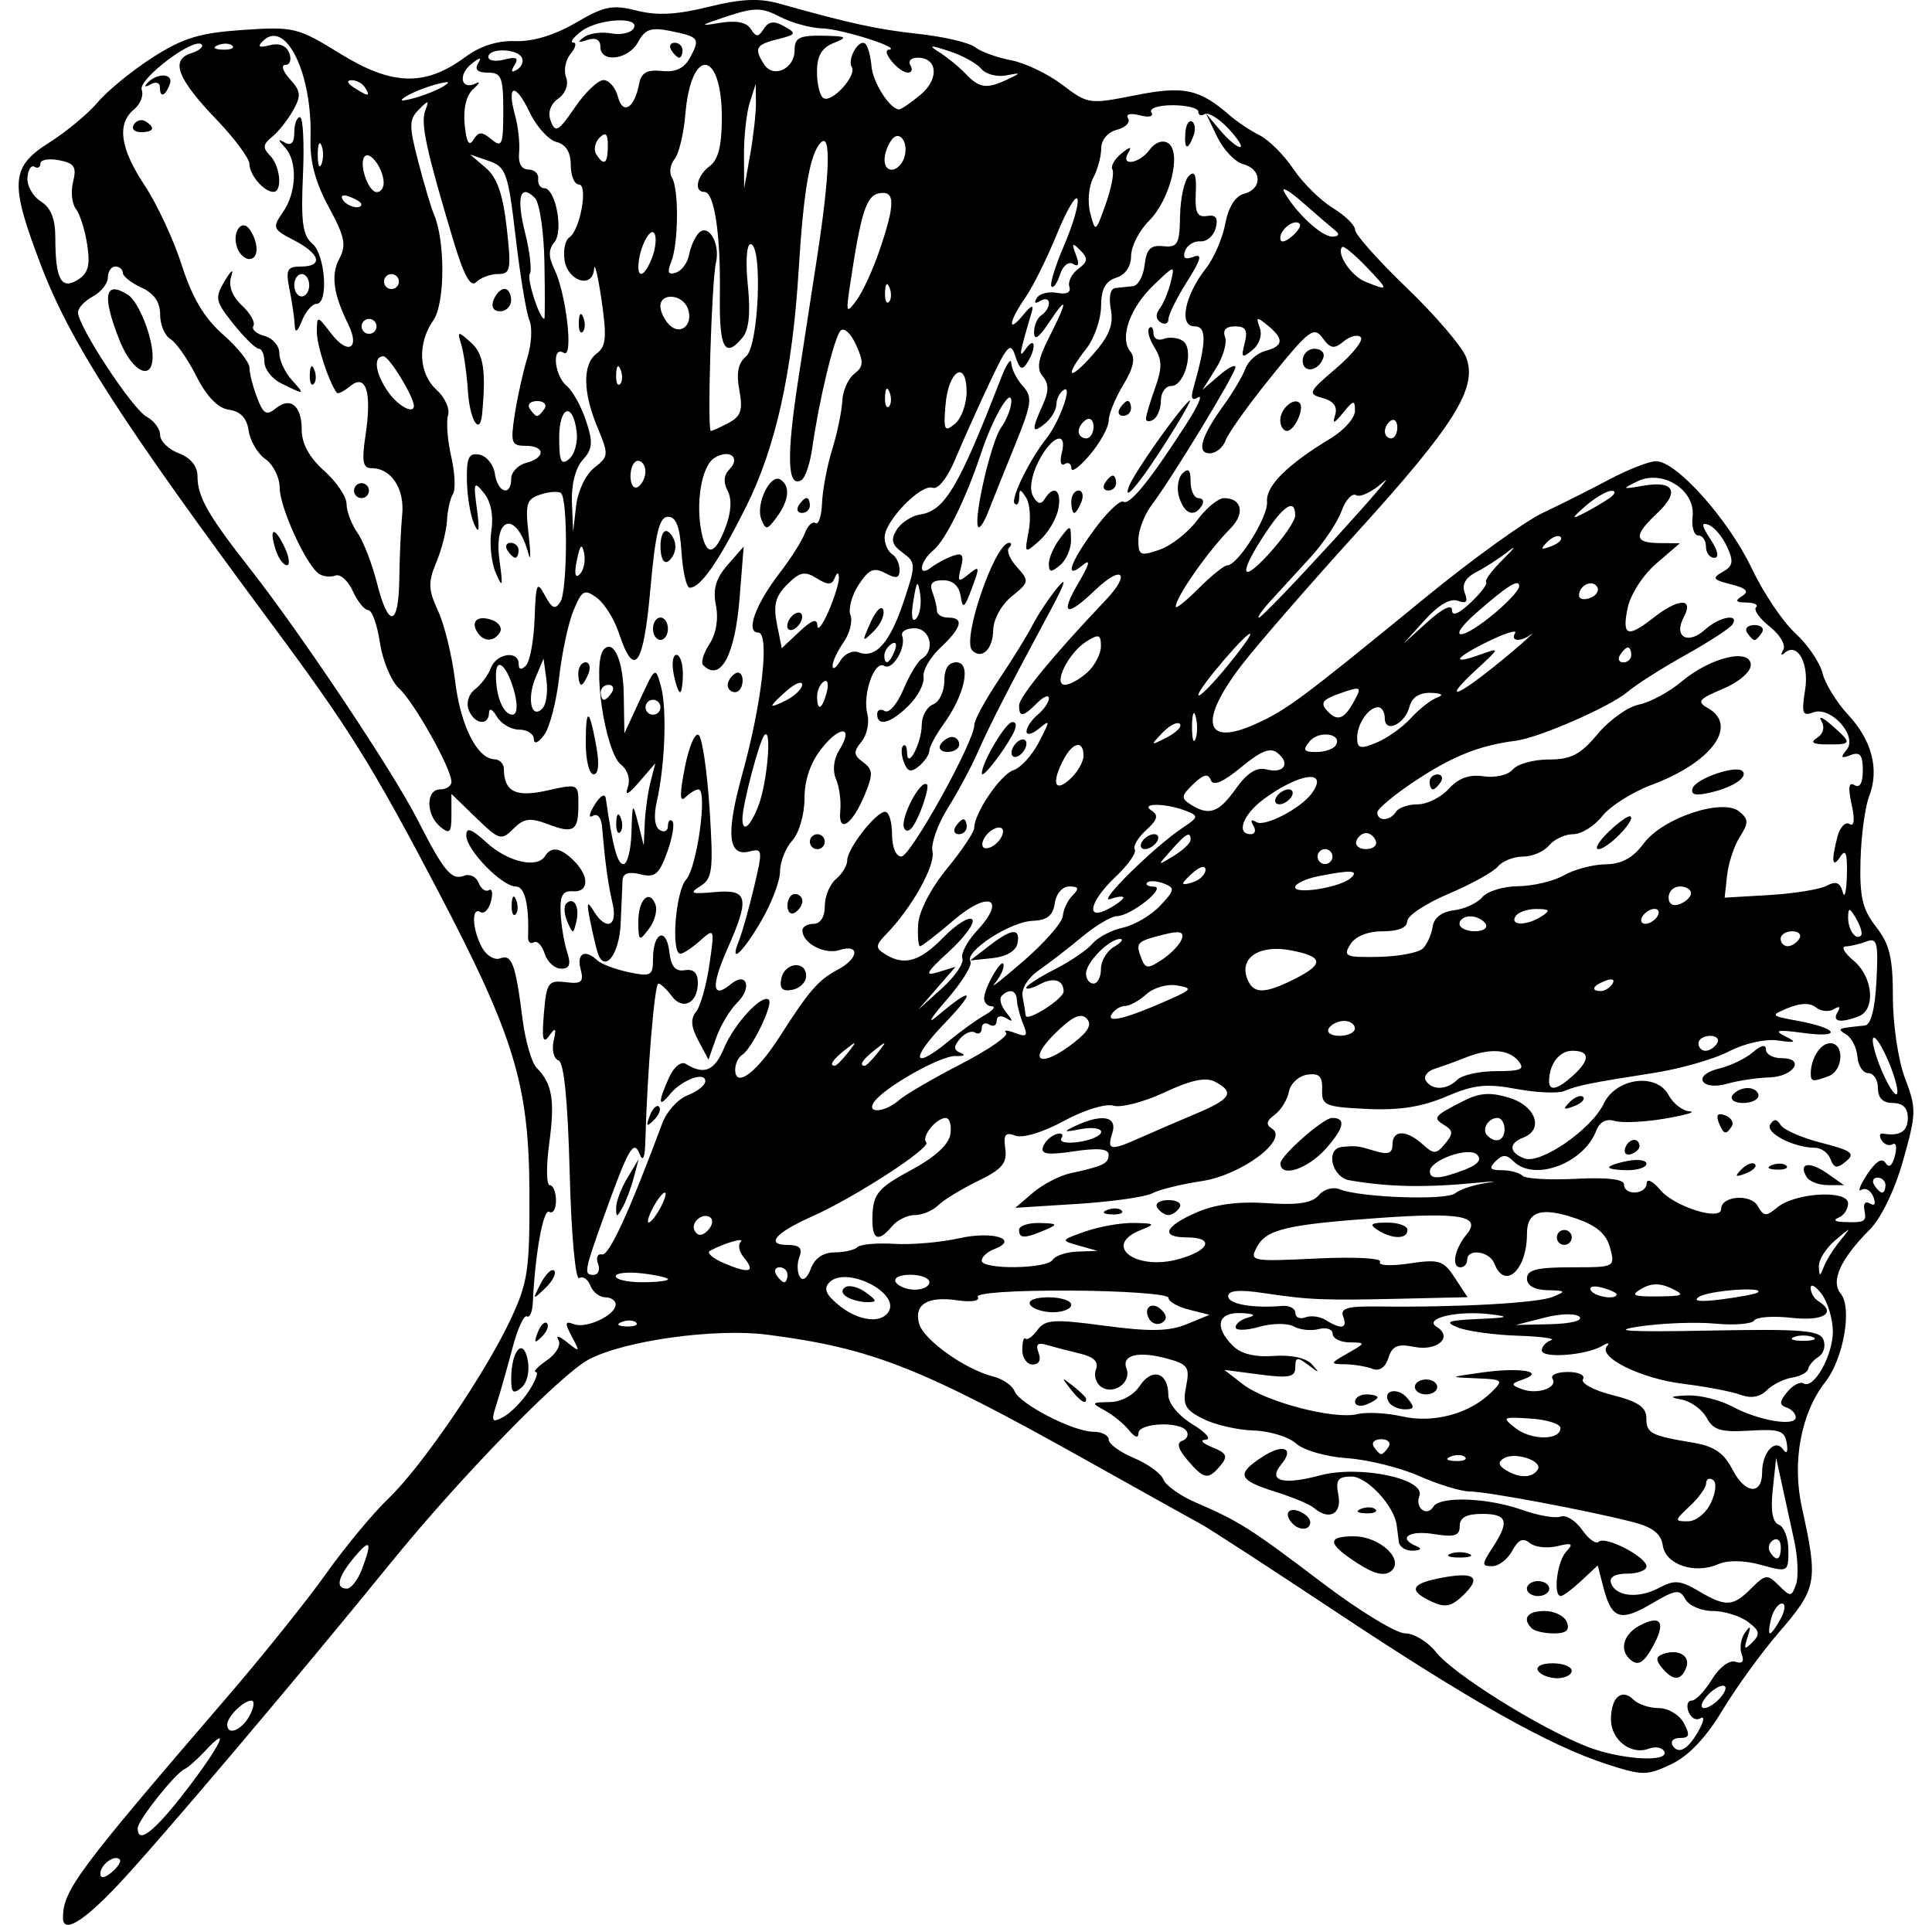
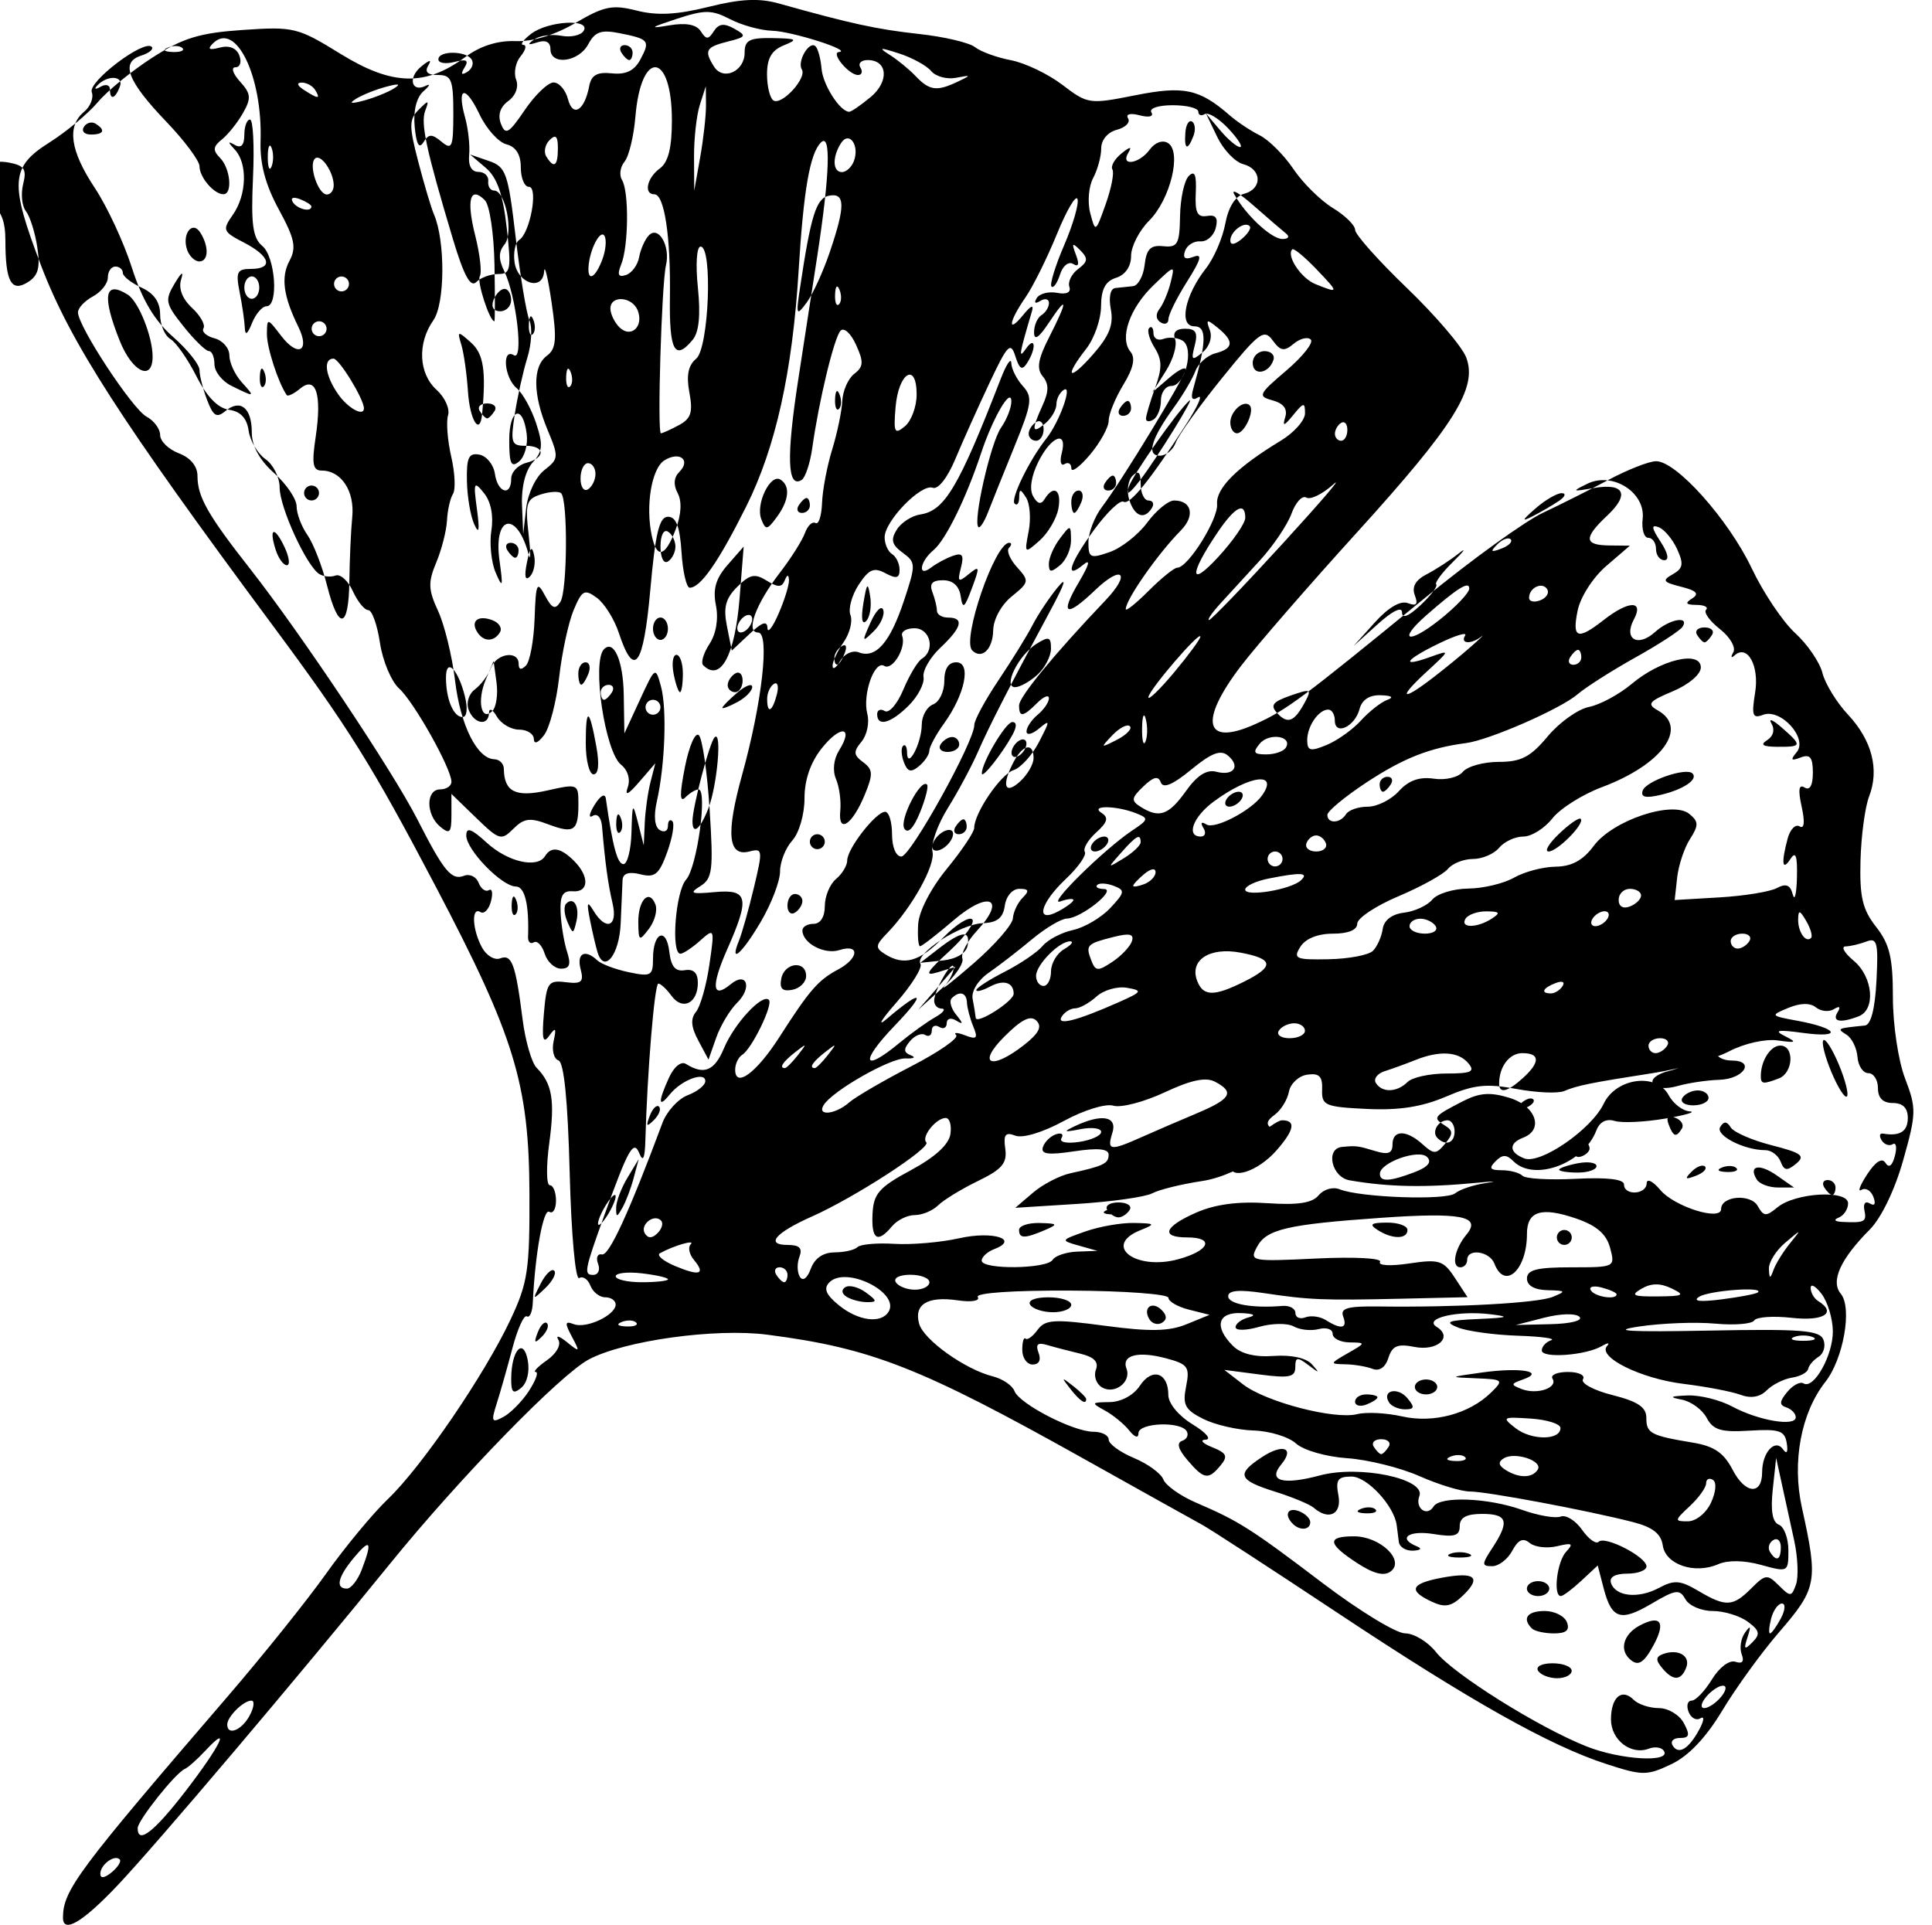
<svg xmlns="http://www.w3.org/2000/svg" xmlns:ns1="http://sodipodi.sourceforge.net/DTD/sodipodi-0.dtd" xmlns:ns2="http://www.inkscape.org/namespaces/inkscape" id="svg41802" ns1:docname="gingko.svg" viewBox="0 0 250.92 250" version="1.1" ns2:version="0.48.1 r9760">
  <title id="title3048">Gingko Leaf</title>
  <ns1:namedview id="base" bordercolor="#666666" ns2:pageshadow="2" ns2:window-y="21" fit-margin-left="0" pagecolor="#ffffff" ns2:window-height="755" ns2:window-maximized="1" ns2:zoom="1.4" ns2:window-x="0" showgrid="false" borderopacity="1.0" ns2:current-layer="layer1" ns2:cx="154.81355" ns2:cy="100.21203" fit-margin-top="0" fit-margin-right="0" fit-margin-bottom="0" ns2:window-width="1280" ns2:pageopacity="0.0" ns2:document-units="px" />
  <g id="layer1" ns2:label="Layer 1" ns2:groupmode="layer" transform="translate(-187.17 -619.13)">
-     <path id="path40774" style="enable-background:new;fill:#000000" ns2:connector-curvature="0" d="m195.35 868.2c0-3.551 1.865-6.057 21.392-28.742 4.563-5.301 10.314-12.476 12.78-15.944 2.466-3.468 6.084-7.833 8.04-9.701 4.376-4.177 12.528-16.11 15.904-23.281 2.26-4.8 2.507-6.455 2.465-16.491-0.058-14.132-1.939-20.283-12.133-39.695-8.328-15.858-11.344-20.69-21.241-34.029-19.669-26.51-26.248-36.732-30.053-46.697-4.107-10.756-3.972-12.793 1.06-15.969 2.22-1.401 5.058-3.763 6.308-5.248 1.25-1.485 4.451-4.099 7.114-5.808 3.951-2.535 6.11-3.193 11.73-3.576 6.617-0.45 7.117-0.328 12.707 3.123 6.687 4.127 10.984 4.233 16.171 0.399 1.956-1.446 4.201-2.159 6.523-2.072 2.251 0.085 5.101-0.781 7.824-2.377 3.702-2.17 4.778-2.385 7.931-1.584 2.64 0.67 5.214 0.536 9.318-0.486 4.215-1.049 6.57-1.159 9.175-0.428 9.347 2.623 12.688 3.349 18.161 3.948 3.26 0.356 6.534 1.127 7.275 1.713 0.742 0.586 2.84 1.349 4.663 1.695 1.823 0.347 4.83 1.785 6.682 3.198 3.294 2.512 3.5 2.542 9.442 1.361 6.356-1.263 8.353-0.836 12.338 2.641 0.937 0.818 2.67 1.968 3.851 2.557 1.181 0.589 3.149 2.557 4.373 4.374 1.224 1.817 3.529 4.096 5.122 5.064 1.593 0.969 2.896 2.249 2.896 2.845 0 0.596 3.028 3.994 6.729 7.551 3.701 3.557 7.163 7.609 7.694 9.005 1.505 3.959-1.48 8.741-14.217 22.773-6.249 6.885-12.999 14.655-15 17.268-5.574 7.278-4.769 10.576 1.85 7.581 4.093-1.852 5.905-3.201 22.123-16.469 6.02-4.925 12.856-9.855 15.192-10.956 2.335-1.101 6.21-3.047 8.611-4.326s5.13-2.351 6.064-2.383c2.609-0.088 9.429 7.53 12.469 13.926 1.5 3.156 4.036 6.934 5.636 8.395s3.195 3.796 3.544 5.189c0.349 1.392 1.843 3.825 3.32 5.405 3.117 3.337 4.093 7.127 2.736 10.631-0.527 1.361-1.028 5.101-1.115 8.311-0.128 4.733 0.255 6.363 2.025 8.619 1.761 2.244 2.183 4.017 2.183 9.167 0 3.56 0.699 8.215 1.58 10.523 1.483 3.883 1.468 4.537-0.242 10.612-1.08 3.836-2.845 7.503-4.331 8.999-3.838 3.864-5.129 6.723-3.773 8.357 1.51 1.82 0.344 8.459-2.014 11.455-3.157 4.014-4.346 10.397-3.038 16.314 2.13 9.638 1.979 10.463-2.975 16.195-2.268 2.624-5.577 7.189-7.354 10.144-2.129 3.541-4.39 5.924-6.63 6.987-3.172 1.505-3.735 1.504-8.41-0.012-7.393-2.397-17.665-8.175-35.082-19.736-8.537-5.666-16.394-10.776-17.461-11.356-1.067-0.579-7.835-4.354-15.04-8.387-21.522-12.049-27.842-14.535-41.41-16.291-6.753-0.874-18.533 0.756-23.175 3.207-3.707 1.957-16.76 15.359-25.756 26.446-12.123 14.939-30.41 36.529-35.473 41.879-4.516 4.772-7.08 6.288-7.08 4.186zm7.363-7.574c-0.673-0.673-2.513 0.694-2.513 1.867 0 0.643 0.557 0.57 1.478-0.195 0.813-0.675 1.279-1.427 1.035-1.671zm8.586-8.906c4.484-5.827 5.984-8.907 2.536-5.206-1.037 1.113-2.238 2.178-2.668 2.365-1.22 0.533-6.117 6.691-6.117 7.691 0 2.152 2.136 0.494 6.249-4.851zm191.97-5.184c-0.286-0.463-1.163-0.596-1.948-0.294-2.319 0.89-4.924-1.12-4.924-3.797 0-2.881 1.401-4.093 2.946-2.548 0.594 0.594 2.068 1.079 3.277 1.079s2.664 0.873 3.235 1.94c0.836 1.563 0.738 1.94-0.508 1.94-0.851 0-1.272 0.443-0.937 0.986 0.774 1.252 2.105 0.437 3.477-2.127 0.618-1.156 0.664-1.751 0.107-1.407-0.531 0.328-1.216-0.057-1.521-0.853-0.306-0.797-0.127-1.45 0.398-1.45 0.525 0 1.711-1.239 2.637-2.753 0.963-1.575 2.268-2.556 3.05-2.293 0.895 0.301 1.177-0.034 0.817-0.973-0.302-0.788-0.112-2.048 0.422-2.8 0.734-1.032 0.817-0.892 0.338 0.573-0.524 1.602-0.412 1.717 0.636 0.662 1.047-1.054 0.94-1.522-0.613-2.668-1.036-0.764-3.087-1.39-4.56-1.39-1.472 0-3.059-0.684-3.528-1.521-0.754-1.347-1.255-1.283-4.382 0.562-4.056 2.393-5.205 2.018-6.257-2.045l-0.754-2.908-2.131 1.986c-1.172 1.092-2.368 1.986-2.657 1.986-1.036 0-0.501-4.489 0.687-5.758 0.996-1.065 0.789-1.193-1.162-0.72-1.306 0.317-2.913 0.13-3.57-0.416-0.861-0.715-1.495-0.432-2.267 1.011-0.59 1.101-1.762 2.003-2.604 2.003-1.387 0-1.384-0.226 0.034-2.391 2.249-3.433 1.954-4.399-1.343-4.399-2.044 0-2.91 0.471-2.91 1.582 0 1.266-0.678 1.472-3.395 1.031-3.241-0.526-4.734 0.565-2.183 1.595 0.724 0.292 0.529 0.52-0.485 0.566-0.934 0.04-1.764-0.469-1.845-1.136-0.081-0.667-0.207-1.649-0.279-2.183-0.34-2.519-3.856-6.305-5.856-6.305-1.801 0-2.099 0.42-1.715 2.425 0.471 2.467-1.24 3.334-3.206 1.624-0.507-0.441-2.777-1.384-5.044-2.095-4.769-1.497-5.056-2.268-1.667-4.488 2.732-1.79 4.277-1.188 2.486 0.969-1.781 2.146 0.213 2.706 5.038 1.415 5.126-1.371 13.775 0.427 12.909 2.684-0.601 1.565 0.986 2.741 1.838 1.362 0.857-1.387 7.068-1.151 11.523 0.437 2.064 0.736 4.311 1.124 4.992 0.862 0.682-0.261 1.929 0.51 2.773 1.714 0.843 1.204 1.817 1.906 2.164 1.559 0.817-0.817 6.205 1.96 6.205 3.197 0 0.52-1.128 0.945-2.506 0.945-1.573 0-2.356 0.451-2.102 1.212 0.59 1.771 3.548 2.074 6.231 0.638 1.979-1.059 2.764-0.999 5.115 0.39 3.571 2.11 4.478 2.066 6.878-0.334 1.839-1.839 2.085-1.864 3.583-0.366 1.498 1.498 1.651 1.488 2.226-0.152 0.34-0.968 0.231-3.532-0.242-5.697-0.473-2.165-1.193-5.464-1.601-7.331l-0.741-3.395-0.441 4.103c-0.298 2.772-0.04 4.257 0.795 4.577 0.68 0.261 1.236 1.762 1.236 3.337 0 2.826-0.046 2.85-3.546 1.883-2.202-0.608-4.316-0.642-5.578-0.089-3.046 1.334-6.83 0.051-7.19-2.433-0.221-1.53-1.306-2.38-3.88-3.042-5.889-1.513-18.993-3.971-21.175-3.971-1.12 0-4.068-0.898-6.551-1.996-2.482-1.098-6.712-2.146-9.399-2.329-2.726-0.186-5.655-1.029-6.626-1.908-0.958-0.867-3.441-1.627-5.518-1.689-2.077-0.062-5.025-0.742-6.55-1.51-2.356-1.187-2.688-1.82-2.211-4.208 0.505-2.527 0.247-2.895-2.562-3.648-3.683-0.987-5.854-0.427-5.178 1.336 0.666 1.735-1.581 3.422-3.213 2.413-0.727-0.449-1.069-1.475-0.76-2.281 0.388-1.013-0.24-1.655-2.041-2.084-1.432-0.341-3.364-0.846-4.295-1.122-1.234-0.367-1.534-0.092-1.109 1.016 0.357 0.93 0.059 1.519-0.768 1.519-0.743 0-1.351-0.852-1.351-1.894 0-1.042 0.191-1.703 0.424-1.47 0.233 0.233 0.936-0.276 1.561-1.132 0.991-1.355 2.118-1.425 8.756-0.537 5.84 0.78 8.315 0.733 10.599-0.201l2.98-1.219-2.668-0.672c-1.467-0.369-2.668-1.064-2.668-1.542 0-0.478-5.696-0.899-12.657-0.934-7.502-0.04-12.432 0.301-12.104 0.831 0.315 0.51-0.813 0.696-2.621 0.432-3.902-0.569-5.696 0.521-4.997 3.038 0.58 2.09 5.961 5.933 9.577 6.841 1.26 0.316 2.52 1.171 2.8 1.899 0.644 1.679 7.651 5.292 10.264 5.292 1.088 0 1.979 0.459 1.979 1.02 0 0.561 1.475 1.636 3.278 2.389 1.803 0.753 3.522 2.008 3.822 2.787 0.299 0.78 2.208 2.134 4.24 3.009 5.616 2.418 7.103 3.363 16.418 10.43 4.741 3.597 9.57 6.544 10.732 6.548 1.162 0.004 2.969 1.097 4.016 2.429 2.233 2.84 13.327 9.789 19.578 12.265 4.415 1.749 10.983 2.125 10.025 0.575zm-16.34-10.41c-0.34-0.55 0.475-0.97 1.883-0.97 1.365 0 2.482 0.437 2.482 0.97 0 0.533-0.847 0.97-1.883 0.97-1.036 0-2.153-0.436-2.482-0.97zm16.1-0.372c-0.847-1.02-0.817-1.451 0.124-1.797 1.963-0.722 3.603 0.226 3.019 1.747-0.673 1.754-1.716 1.77-3.143 0.051zm-4.298-1.245c-1.25-1.25-0.626-3.176 1.377-4.248 2.71-1.45 3.437-0.482 1.856 2.471-1.331 2.486-2.1 2.909-3.233 1.777zm-12.611-3.88c-1.302-1.302-0.59-2.264 1.675-2.264 1.277 0 2.573 0.655 2.88 1.455 0.397 1.034-0.088 1.455-1.675 1.455-1.228 0-2.524-0.291-2.88-0.647zm-13.015-3.482c-3.095-1.444-2.714-2.346 1.312-3.101 4.322-0.811 5.219-0.06 2.757 2.306-1.505 1.447-2.327 1.607-4.069 0.795zm12.368-1.692c0-0.533 0.655-0.97 1.455-0.97 0.8 0 1.455 0.437 1.455 0.97 0 0.533-0.655 0.97-1.455 0.97-0.8 0-1.455-0.437-1.455-0.97zm-22.031-3.311c-3.87-2.515-3.99-3.479-0.43-3.479 3.397 0 6.662 3.108 4.783 4.553-0.855 0.657-2.198 0.326-4.352-1.073zm12.088-1.212c0.667-0.269 1.758-0.269 2.425 0 0.667 0.269 0.121 0.489-1.213 0.489-1.334 0-1.879-0.22-1.213-0.489zm-20.452-3.885c-1.178-1.178-0.67-2.212 0.808-1.644 0.8 0.307 1.455 0.948 1.455 1.425 0 1.017-1.336 1.147-2.264 0.22zm8.872-1.956c0.7-0.28 1.537-0.246 1.859 0.077 0.323 0.322-0.251 0.552-1.273 0.509-1.13-0.046-1.36-0.276-0.586-0.586zm-22.553-6.319c-1.212-1.416-1.446-2.258-0.695-2.508 0.622-0.207 0.883-0.776 0.582-1.264-0.811-1.312-6.254-1.078-6.254 0.268 0 0.7-0.478 0.556-1.213-0.364-0.667-0.836-2.086-1.997-3.153-2.581-1.815-0.993-1.775-1.063 0.609-1.091 1.517-0.018 3.116-0.883 3.947-2.135 1.588-2.391 3.689-1.704 3.689 1.207 0 1.099 1.326 2.705 3.153 3.819 1.734 1.057 2.498 1.952 1.698 1.987-0.8 0.034-0.423 0.478 0.838 0.983 1.897 0.759 2.086 1.168 1.094 2.364-1.593 1.92-2.139 1.833-4.296-0.686zm-15.221-9.267c-1.207-1.539-1.172-1.573 0.366-0.366 0.934 0.732 1.698 1.496 1.698 1.698 0 0.798-0.797 0.284-2.064-1.331zm10.279-9.022c-0.922-1.492 0.341-2.454 1.586-1.209 0.697 0.697 0.713 1.239 0.051 1.649-0.543 0.336-1.28 0.138-1.637-0.44zm-15.491-1.891c-0.35-0.566 0.637-0.97 2.368-0.97 1.632 0 2.967 0.437 2.967 0.97 0 0.533-1.066 0.97-2.368 0.97s-2.638-0.436-2.967-0.97zm-101.37 53.353c0.571-1.067 0.674-1.94 0.228-1.94-1.031 0-3.138 2.084-3.138 3.104 0 1.506 1.885 0.752 2.91-1.164zm191.1-2.425c0.674-0.812 0.779-1.455 0.238-1.455-0.533 0-1.514 0.655-2.178 1.455-0.674 0.812-0.779 1.455-0.238 1.455 0.533 0 1.514-0.655 2.178-1.455zm7.761-10.186c0.574-1.072 0.64-1.94 0.147-1.94-0.49 0-1.119 0.873-1.398 1.94-0.279 1.067-0.345 1.94-0.147 1.94 0.198 0 0.827-0.873 1.398-1.94zm-184.29-6.368c1.396-3.671 1.112-4.093-1.026-1.527-2.102 2.523-2.442 4.015-0.914 4.015 0.546 0 1.42-1.12 1.94-2.488zm184.29-2.904c0-0.832-0.444-1.238-0.986-0.903-0.542 0.335-0.735 1.016-0.428 1.512 0.832 1.345 1.414 1.095 1.414-0.609zm-9.065-5.77c0.645-1.39 0.748-2.647 0.243-2.96-0.483-0.298-0.878-0.097-0.878 0.447s-0.955 1.88-2.123 2.967c-2.01 1.873-2.023 1.978-0.243 1.97 1.053-0.004 2.374-1.071 3.002-2.425zm6.639-3.954c0-2.58 1.691-4.423 2.72-2.965 0.48 0.681 0.664 0.372 0.478-0.802-0.258-1.63-0.961-1.867-4.831-1.629-3.708 0.228-4.718-0.074-5.569-1.663-0.571-1.068-2.022-2.131-3.224-2.362-1.714-0.331-1.558-0.448 0.725-0.547 1.601-0.069 4.22 0.579 5.82 1.44 3.401 1.83 8.245 2.649 8.245 1.394 0-0.479-0.545-1.054-1.213-1.278-0.947-0.319-0.923-0.759 0.11-2.01 0.727-0.881 1.68-1.381 2.116-1.112 1.326 0.819 3.839-3.664 3.806-6.791-0.018-1.615-0.672-3.784-1.455-4.82-0.783-1.036-1.424-1.389-1.424-0.785 0 0.604 0.437 1.368 0.97 1.698 2.474 1.529 0.724 2.65-3.41 2.184-2.409-0.272-4.612-0.119-4.896 0.339-0.283 0.458-2.568 0.643-5.077 0.411-2.509-0.232-6.963-0.061-9.898 0.38-3.831 0.576-1.284 0.724 9.036 0.526 12.111-0.233 14.46-0.046 14.935 1.192 0.31 0.808 0.023 1.801-0.631 2.207-0.657 0.406-1.266 1.116-1.354 1.577-0.088 0.461-1.031 0.972-2.095 1.134-1.065 0.163-2.543 0.903-3.286 1.646-0.885 0.885-2.057 1.086-3.4 0.585-1.127-0.421-4.471-1.062-7.43-1.425-5.547-0.681-11.204-3.491-9.906-4.921 0.404-0.446 0.097-0.438-0.684 0.018-2.089 1.215-7.796 1.628-7.796 0.564 0-0.504 0.546-1.099 1.213-1.323 0.667-0.223-1.289-0.489-4.346-0.59-3.057-0.101-6.549-0.582-7.761-1.068-1.816-0.729-1.352-0.923 2.648-1.101 3.893-0.174 4.202-0.296 1.563-0.618-4.27-0.521-8.755 0.534-6.966 1.64 2.162 1.336 0.082 3.197-2.906 2.6-2.175-0.435-2.867-0.142-3.365 1.427-0.394 1.242-1.164 1.769-2.074 1.42-0.796-0.305-2.393-0.571-3.55-0.59-2.014-0.034-2-0.093 0.322-1.421 2.395-1.369 2.398-1.387 0.243-1.421-1.2-0.018-2.183-0.522-2.183-1.118 0-0.596-0.811-0.871-1.802-0.612-0.991 0.26-2.458 0.105-3.258-0.344-0.801-0.448-2.827-0.422-4.503 0.059-1.676 0.481-3.047 0.5-3.047 0.04 0-0.457 0.764-1.031 1.698-1.275 1.044-0.273 0.671-0.487-0.97-0.556-3.063-0.129-3.548 1.779-1.079 4.248 1.046 1.046 2.866 1.497 5.324 1.319 2.295-0.166 4.207 0.26 4.959 1.101 1.045 1.17 0.975 1.183-0.474 0.086-1.445-1.093-1.698-1.053-1.698 0.271 0 1.293-0.777 1.454-4.608 0.954l-4.608-0.602 2.425 1.879c2.944 2.282 11.861 4.609 14.824 3.869 1.184-0.296 3.802-0.164 5.819 0.292 4.087 0.925 8.747-0.324 11.578-3.102 1.654-1.623 1.57-1.704-1.907-1.843-3.629-0.145-3.627-0.147 0.728-0.757 4.965-0.695 8.287-0.133 5.335 0.902-1.625 0.57-1.642 0.691-0.171 1.255 1.993 0.765 4.726-0.165 3.989-1.357-0.295-0.478 0.606-0.868 2.003-0.868 1.402 0 2.278 0.423 1.955 0.945-0.321 0.52 1.399 1.445 3.823 2.055 3.307 0.833 4.407 1.573 4.407 2.965 0 2.008 0.554 2.302 6.061 3.217 2.749 0.457 4.004 1.318 5.15 3.533 1.631 3.154 3.826 3.325 3.826 0.299zm-52.868-9.165c0-0.517 0.655-0.94 1.455-0.94 0.8 0 1.455 0.171 1.455 0.382 0 0.21-0.655 0.633-1.455 0.94-0.8 0.307-1.455 0.135-1.455-0.382zm4.407 0.097c-0.972-1.573 1.14-2.05 2.393-0.541 0.975 1.174 0.915 1.444-0.318 1.444-0.834 0-1.768-0.407-2.075-0.903zm3.354-2.007c0-0.533 0.655-0.97 1.455-0.97 0.8 0 1.455 0.437 1.455 0.97 0 0.533-0.655 0.97-1.455 0.97s-1.455-0.437-1.455-0.97zm15.963 10.74c0.705-1.141-2.97-2.361-4.417-1.466-0.761 0.47-0.692 0.916 0.234 1.503 1.732 1.097 3.492 1.082 4.183-0.04zm-9.435-1.626c-0.322-0.323-1.159-0.357-1.859-0.077-0.774 0.309-0.544 0.54 0.586 0.586 1.023 0.04 1.596-0.187 1.273-0.509zm-9.923-1.354c0.33-0.533-0.107-0.97-0.97-0.97-0.863 0-1.3 0.437-0.97 0.97 0.33 0.533 0.766 0.97 0.97 0.97 0.204 0 0.64-0.437 0.97-0.97zm22.311-2.425c0-0.533-1.746-1.085-3.88-1.226-3.673-0.242-3.777-0.175-1.947 1.249 2.062 1.605 5.827 1.59 5.827-0.023zm-133.98-4.811c0.888-1.355 1.289-2.465 0.892-2.465-0.398 0 0.254-0.685 1.449-1.522 1.246-0.873 1.879-2.01 1.485-2.668-0.378-0.63 0.123-0.492 1.113 0.309 1.688 1.365 1.728 1.321 0.649-0.706-0.956-1.795-0.914-2.07 0.25-1.623 1.619 0.621 5.434-1.172 5.434-2.556 0-0.515-0.608-0.936-1.351-0.936-0.743 0-1.613-0.682-1.933-1.517-0.32-0.834-0.973-1.275-1.451-0.979-0.492 0.304-1.029-5.65-1.237-13.687-0.243-9.378-0.74-14.348-1.46-14.588-0.601-0.2-0.882-1.325-0.626-2.5 0.378-1.732 0.268-1.861-0.585-0.681-0.798 1.105-0.961 0.406-0.678-2.91 0.344-4.026 0.564-4.342 2.832-4.063 2.065 0.254 2.375-0.018 1.936-1.698-0.541-2.07 0.568-2.647 2.177-1.132 0.507 0.477 2.34 1.167 4.074 1.532 2.899 0.611 3.153 0.467 3.153-1.781 0-3.42 1.741-4.143 2.117-0.878 0.222 1.932 0.784 2.604 2.006 2.399 1.142-0.192 1.698 0.345 1.698 1.64 0 2.653-1.986 3.646-3.407 1.703-0.645-0.882-1.419-1.603-1.722-1.603-0.493 0-1.443 11.481-1.686 20.371-0.064 2.316-0.309 2.858-0.771 1.706-0.75-1.867-1.425-0.68-4.551 7.994-2.602 7.221-2.703 7.761-1.454 7.761 0.653 0 0.938-0.65 0.633-1.444-0.305-0.794-0.073-1.34 0.516-1.213 0.913 0.197 3.532-5.506 7.84-17.069 0.563-1.512 2.047-3.138 3.298-3.614 1.25-0.475 2.274-1.298 2.274-1.828 0-1.304-3.105-0.144-4.608 1.722-1.513 1.878-1.553 1.003-0.1-2.185 0.636-1.396 1.57-2.154 2.183-1.771 2.359 1.476 3.717 0.918 4.951-2.037 1.34-3.207 4.981-7.131 5.83-6.282 0.593 0.593-2.209 6.364-3.467 7.142-0.5 0.309-0.909 1.177-0.909 1.929 0 2.452 2.774 0.404 5.749-4.244 3.891-6.078 5.028-7.39 7.59-8.755 2.74-1.46 2.889-3.389 0.196-2.535-1.956 0.621-4.804-0.896-4.804-2.559 0-0.468 0.655-0.851 1.455-0.851 0.885 0 1.455-0.903 1.455-2.306 0-1.268 0.655-2.85 1.455-3.514 0.8-0.664 1.455-1.75 1.455-2.413 0-1.532 3.728-6.317 4.921-6.317 0.495 0 0.9 1.31 0.9 2.91 0 1.688 0.509 2.905 1.213 2.899 1.205-0.012 9.504-14.989 9.474-17.098-0.006-0.607 1.41-3.226 3.152-5.82 1.742-2.594 3.727-5.808 4.409-7.142 0.682-1.334 2.134-3.517 3.226-4.85 1.306-1.596 1.004-0.601-0.884 2.91-5.446 10.131-7.966 15.048-9.445 18.431-0.816 1.867-2.571 5.141-3.9 7.275-1.329 2.134-2.226 4.674-1.994 5.643 0.419 1.751-2.675 7.307-5.933 10.654-1.473 1.513-1.509 1.867-0.266 2.653 2.508 1.586 4.517 1.02 7.613-2.147 1.658-1.696 3.345-2.752 3.75-2.348 0.404 0.404-0.939 2.27-2.986 4.146-3.013 2.761-3.29 3.278-1.452 2.712l2.27-0.699-2.422 2.788-2.422 2.788 3.076-2.779c1.692-1.528 2.886-3.275 2.654-3.88-0.232-0.606 0.631-2.236 1.918-3.624 3.877-4.18 1.516-5.247-3.02-1.364-2.185 1.871-4.161 3.401-4.391 3.401-0.23 0-0.341-1.286-0.247-2.859 0.099-1.669 1.649-4.664 3.724-7.196 1.955-2.386 3.554-4.774 3.554-5.308 0-1.92 3.431-6.965 5.103-7.505 0.94-0.303 2.426-1.939 3.303-3.635 1.483-2.868 1.482-2.991-0.006-1.753-0.883 0.732-1.605 0.895-1.605 0.361 0-0.533 0.655-1.514 1.455-2.178 0.8-0.664 1.455-1.622 1.455-2.128 0-0.506-0.686-0.235-1.524 0.604-1.841 1.841-2.357 1.91-2.352 0.312 0.004-1.104 4.524-6.599 11.213-13.632 3.37-3.543 2.194-4.717-1.337-1.334-3.782 3.623-4.629 3.237-2.142-0.978 1.4-2.372 1.595-3.148 0.581-2.306-2.481 2.059-1.753-0.221 1.468-4.602 1.648-2.241 3.346-3.859 3.772-3.596 0.804 0.497 3.45-2.767 8.138-10.041 1.501-2.329 2.206-3.911 1.567-3.516-0.796 0.492-0.999 0.145-0.645-1.101 1.743-6.137 1.779-8.124 0.148-8.124-2.059 0-1.25-4.021 1.518-7.54 1.02-1.297 2.143-3.897 2.497-5.78 0.408-2.177 1.3-3.594 2.451-3.895 2.394-0.626 2.317-3.205-0.115-3.841-1.058-0.277-2.581-1.873-3.385-3.547l-1.462-3.044 1.843 2.183c1.014 1.2 2.176 2.183 2.584 2.183 0.407 0-0.272-1.078-1.509-2.395-1.238-1.317-2.623-2.165-3.079-1.883-0.456 0.282-0.829 0.138-0.829-0.321 0-0.458-1.5-0.833-3.333-0.833-1.876 0-3.082 0.406-2.759 0.929 0.332 0.538-0.306 0.699-1.519 0.382-1.234-0.323-1.853-0.16-1.509 0.398 0.321 0.52-0.333 1.185-1.454 1.478-1.191 0.312-2.038 1.319-2.038 2.424 0 1.04-0.474 2.776-1.052 3.857-0.579 1.082-0.747 3.127-0.373 4.544 0.671 2.549 0.693 2.536 2.011-1.172 0.732-2.062 1.124-4.086 0.869-4.498-0.254-0.411 0.272-1.343 1.168-2.071 1.121-0.91 1.403-0.944 0.902-0.11-1.098 1.828 1.406 1.474 2.77-0.391 0.688-0.941 1.67-1.296 2.377-0.859 1.819 1.124 0.313 7.324-2.45 10.087-1.287 1.287-2.341 3.343-2.341 4.568 0 1.375-0.742 2.463-1.94 2.843-1.398 0.443-1.946 1.479-1.962 3.703-0.012 1.698-0.875 4.179-1.919 5.512-2.946 3.766-2.275 4.33 0.878 0.739 2.117-2.411 2.692-3.867 2.312-5.854-0.301-1.572-0.066-2.694 0.577-2.766 0.596-0.067 1.629-0.176 2.296-0.242 0.667-0.067 1.35-1.312 1.517-2.767 0.238-2.063 0.77-2.597 2.419-2.425 1.867 0.194 2.122-0.263 2.181-3.915 0.04-2.274 0.545-4.614 1.131-5.199 0.772-0.772 1.022-0.17 0.91 2.195-0.121 2.546 0.198 3.201 1.458 2.993 1.157-0.191 1.477 0.255 1.131 1.576-0.265 1.013-1.162 1.787-1.993 1.721-0.831-0.066-1.728 0.494-1.991 1.246-0.331 0.942 0.012 1.179 1.099 0.762 1.199-0.46 0.998 0.314-0.838 3.221-1.329 2.105-2.416 4.298-2.416 4.874 0 0.576-0.458 0.764-1.017 0.418-0.622-0.384-0.676-1.067-0.14-1.755 0.482-0.619 1.132-2.165 1.444-3.435 0.565-2.299 0.556-2.298-2.207 0.349-3.115 2.984-4.475 6.89-3.012 8.652 0.672 0.81 0.386 2.136-0.928 4.296-1.045 1.719-1.9 3.815-1.9 4.659 0 0.844-1.091 2.831-2.425 4.416-1.334 1.585-2.425 2.386-2.425 1.78 0-0.606-0.396-0.857-0.88-0.558-0.483 0.299-0.651-0.33-0.372-1.398 0.796-3.042-1.351-2.273-3.026 1.085-0.934 1.873-1.197 3.584-0.69 4.49 0.569 1.016 1.026 1.129 1.496 0.369 1.191-1.927 2.248-1.172 1.781 1.272-0.249 1.302-1.346 3.157-2.439 4.123-1.958 1.731-1.978 1.714-1.417-1.2 0.313-1.626 0.169-3.59-0.322-4.365-0.753-1.19-0.894-1.196-0.906-0.034-0.006 0.756-0.276 1.113-0.594 0.795-0.574-0.574 1.915-5.673 4.139-8.476 1.68-2.118 3.441-7.033 2.258-6.302-0.532 0.329-0.967 1.173-0.967 1.877 0 0.704-0.655 1.823-1.455 2.487-1.745 1.448-1.825 0.902-0.342-2.351 0.826-1.813 0.831-2.781 0.023-3.759-0.829-0.999-0.629-2.228 0.827-5.084 2.453-4.812 2.445-5.623-0.023-1.902-1.314 1.984-1.929 2.388-1.934 1.27-0.004-0.902 0.43-1.91 0.964-2.24 0.533-0.33 0.97-1.036 0.97-1.57 0-0.533-0.504-0.659-1.12-0.278-0.671 0.415-0.857 0.268-0.465-0.368 0.36-0.583 1.549-0.888 2.642-0.678 1.242 0.239 1.838-0.057 1.592-0.787-0.217-0.643 0.299-1.686 1.146-2.317 1.27-0.946 1.317-1.372 0.27-2.425-1.049-1.055-1.147-0.954-0.563 0.579 0.472 1.24 0.353 1.638-0.357 1.198-0.599-0.371-1.347 0.228-1.709 1.369-0.354 1.115-0.852 1.819-1.107 1.563-0.255-0.255 0.483-2.666 1.641-5.358s1.939-5.392 1.736-6c-0.203-0.608-1.408 1.442-2.678 4.557s-3.113 6.822-4.094 8.238c-2.183 3.149-2.372 4.822-0.25 2.218 0.976-1.198 1.377-1.354 1.103-0.428-1.677 5.661-1.776 6.279-0.776 4.85 1.225-1.75 1.38-0.085 0.17 1.826-0.661 1.044-1.003 0.856-1.545-0.851-0.613-1.93-1.015-1.512-3.38 3.51-1.477 3.135-3.469 7.574-4.426 9.864-1.01 2.415-2.236 3.973-2.92 3.711-1.494-0.573-6.251 4.32-6.251 6.43 0 0.873 0.436 1.857 0.97 2.187 0.533 0.33 0.97 1.244 0.97 2.031 0 1.106-0.42 1.207-1.841 0.447-1.497-0.801-2.145-0.521-3.469 1.499-0.895 1.367-1.377 3.14-1.069 3.94 0.308 0.8-0.096 2.39-0.896 3.533-0.8 1.142-1.442 2.526-1.425 3.074 0.018 0.548 0.464 0.251 0.996-0.661 0.538-0.922 1.605-1.412 2.408-1.104 2.208 0.848 4.058-1.264 5.86-6.689 1.571-4.731 1.564-4.99-0.168-6.257-1.414-1.034-1.579-1.685-0.759-2.993 0.576-0.919 1.954-1.807 3.061-1.972 3.162-0.472 4.994-3.565 10.453-17.645 0.724-1.867 1.335-2.775 1.359-2.017 0.023 0.758 0.697 2.102 1.497 2.986 1.301 1.437 1.187 2.266-1.081 7.837-1.394 3.426-2.938 7.268-3.431 8.538-0.493 1.269-1.059 2.142-1.259 1.94-0.732-0.742 1.604-10.994 2.939-12.9 0.757-1.081 1.361-2.632 1.342-3.447-0.046-1.893-2.416 2.185-3.934 6.764-1.934 5.832-4.604 11.272-6.169 12.571-1.822 1.512-2.097 3.647-0.29 2.249 0.667-0.516 1.927-1.192 2.8-1.501 1.243-0.441 1.47-0.105 1.044 1.547-0.475 1.845-0.347 1.949 1.022 0.826 1.419-1.163 1.458-0.993 0.411 1.818-0.98 2.631-1.202 2.789-1.465 1.041-0.199-1.325-1.016-2.061-2.286-2.061-1.404 0-1.806 0.445-1.388 1.534 0.324 0.844 0.589 1.935 0.589 2.425 0 0.49 0.655 0.891 1.455 0.891 2.118 0 1.789 1.288-0.998 3.906-1.349 1.268-2.337 2.987-2.196 3.82 0.141 0.834-0.719 2.492-1.912 3.685-2.32 2.32-4.109 2.817-4.109 1.142 0-0.565 0.446-0.752 0.99-0.415 0.545 0.337 1.629-0.917 2.41-2.787 0.781-1.869 1.863-3.672 2.405-4.007 1.787-1.104 1.09-3.959-0.967-3.959-1.073 0-1.787 0.452-1.586 1.005 0.548 1.507-1.273 4.539-2.333 3.884-1.268-0.784-2.855 3.722-2.197 6.238 0.294 1.127-0.046 2.749-0.754 3.604-1.083 1.305-1.05 1.733 0.206 2.663 1.284 0.95 1.317 1.546 0.233 4.186-1.627 3.965-3.505 5.212-3.198 2.123 0.125-1.26-0.124-3.113-0.555-4.118-0.471-1.101-0.309-2.583 0.408-3.732 1.946-3.115 0.186-3.33-2.25-0.274-1.469 1.842-2.25 4.109-2.25 6.53 0 2.072-0.7 4.482-1.587 5.462-0.873 0.965-1.587 2.773-1.587 4.018 0 1.245-1.11 4.157-2.466 6.471-2.468 4.212-4.173 5.704-2.868 2.51 0.382-0.934 1.253-4.028 1.936-6.875 1.172-4.885 1.141-5.151-0.556-4.707-2.814 0.736-3.105-2.266-0.967-9.98 2.591-9.35 3.613-18.452 2.071-18.452-1.667 0-0.332-3.677 2.819-7.761 1.441-1.867 2.907-4.187 3.259-5.154 0.352-0.967 0.97-1.555 1.374-1.305 0.404 0.25 0.787-0.923 0.851-2.606s0.655-4.806 1.314-6.94c0.658-2.134 1.25-4.972 1.314-6.305 0.064-1.334 0.765-2.923 1.558-3.531 1.206-0.925 1.242-1.545 0.221-3.785-0.682-1.498-1.569-2.293-2.011-1.804-0.838 0.927-2.806 9.094-3.661 15.19-0.281 2.004-0.904 3.887-1.385 4.184-1.855 1.147-1.998-2.946-0.454-12.949 0.883-5.72 2.007-13.019 2.497-16.221 1.621-10.591 1.79-15.988 0.458-14.656-1.425 1.425-2.251 6.165-2.89 16.596-0.812 13.247-2.985 23.023-6.821 30.698-3.595 7.192-5.918 10.529-7.328 10.529-0.422 0-0.9-2.074-1.062-4.608-0.213-3.318-0.703-4.608-1.751-4.608-1.137 0-1.641 2.08-2.304 9.498-0.893 9.988-2.095 11.618-4.098 5.558-0.587-1.776-1.871-3.817-2.852-4.535-1.596-1.167-1.915-0.997-3.007 1.6-0.672 1.598-1.517 5.519-1.879 8.713-0.361 3.195-1.242 6.58-1.958 7.522-0.788 1.039-1.313 1.237-1.332 0.502-0.018-0.667-0.882-1.212-1.923-1.212s-2.337-0.764-2.881-1.698c-0.549-0.942-1.002-1.158-1.018-0.485-0.04 1.76-1.925 1.487-2.643-0.383-0.347-0.903 0.006-2.061 0.818-2.668 0.787-0.59 1.717-1.836 2.067-2.77 0.716-1.907 3.608-2.335 3.608-0.533 0 0.755 0.332 0.832 0.944 0.219 0.52-0.52 1.027-3.269 1.127-6.11 0.163-4.617 0.306-4.935 1.342-2.999 0.922 1.722 1.334 1.891 2.012 0.823 0.902-1.423 0.979-13.208 0.092-14.095-0.287-0.287-1.471-0.221-2.631 0.148-1.875 0.595-2.052 1.17-1.594 5.181 0.284 2.482 0.28 3.639-0.006 2.572-1.542-5.709-4.588-5.042-3.775 0.827 0.48 3.467 0.412 3.688-0.49 1.598-0.576-1.334-0.83-3.806-0.564-5.494 0.301-1.911-0.059-3.741-0.956-4.85-1.317-1.629-1.396-1.45-0.918 2.099 0.373 2.77 0.271 3.325-0.357 1.94-0.483-1.067-0.91-3.609-0.947-5.649-0.057-3.028 0.243-3.649 1.629-3.385 0.934 0.178 1.837 1.301 2.008 2.496 0.352 2.466 2.115 2.989 2.115 0.627 0-0.85 0.873-1.774 1.94-2.053 2.554-0.668 2.495-2.221-0.085-2.221-1.836 0-1.966-0.385-1.387-4.123 0.351-2.268 1.084-5.559 1.629-7.315 0.545-1.756 0.667-3.939 0.272-4.85-0.395-0.912-1.199-5.757-1.786-10.768-0.986-8.415-1.253-9.174-3.493-9.943l-2.425-0.832 2.034 1.732c1.468 1.25 2.224 3.409 2.716 7.76 0.618 5.464 0.514 6.028-1.112 6.028-0.987 0-2.265 0.471-2.841 1.046-0.748 0.748-1.611-0.84-3.03-5.578-3.479-11.62-4.216-15.035-3.6-16.669 0.535-1.418 0.441-1.433-0.842-0.141-1.268 1.278-1.275 2.104-0.051 6.79 0.765 2.934 1.675 5.99 2.022 6.79 1.493 3.437 1.452 11.595-0.069 13.766-2.103 3.002-1.92 6.923 0.422 9.043 1.075 0.973 1.743 2.459 1.485 3.303-0.258 0.844-0.072 3.257 0.412 5.362 0.484 2.105 0.587 4.287 0.227 4.85-0.359 0.563-0.709 2.115-0.778 3.449-0.069 1.334-0.696 3.79-1.395 5.458-1.079 2.575-1.042 3.526 0.243 6.305 0.832 1.8 1.822 5.865 2.2 9.033 0.692 5.806 2.87 10.158 5.109 10.215 0.667 0.018 1.219 0.576 1.227 1.243 0.04 2.99 1.534 3.735 5.645 2.812 3.975-0.893 4.04-0.865 4.04 1.738 0 3.536-0.571 3.921-3.933 2.652-2.36-0.891-3.136-0.79-4.511 0.585-1.568 1.568-1.84 1.487-4.854-1.434l-3.193-3.095v2.734c0 2.32-0.22 2.551-1.455 1.527-1.883-1.562-1.883-4.85 0-4.85 0.8 0 1.455-0.445 1.455-0.988 0-1.704-4.851-10.352-6.791-12.109-1.02-0.923-2.141-3.592-2.491-5.931-0.351-2.339-1.034-4.253-1.519-4.253-0.485 0-1.386-1.108-2.003-2.463-0.617-1.354-1.63-2.268-2.25-2.03-0.62 0.238-1.575 0.146-2.122-0.205-1.662-1.066-5.135-8.651-5.135-11.215 0-1.325-0.83-2.99-1.844-3.7-1.014-0.71-1.996-2.372-2.183-3.693-0.23-1.625-1.049-2.502-2.537-2.713-1.45-0.206-2.896-1.691-4.249-4.365-1.128-2.229-2.649-4.402-3.38-4.829-0.731-0.427-1.329-1.855-1.329-3.174 0-1.616-0.79-2.758-2.425-3.503-1.334-0.608-2.425-1.471-2.425-1.919 0-0.448-0.437-0.814-0.97-0.814-0.533 0-0.97 0.639-0.97 1.421 0 0.782-0.873 1.888-1.94 2.459-1.067 0.571-1.94 1.503-1.94 2.071 0 1.809 7.07 12.562 8.905 13.544 0.971 0.52 1.766 1.595 1.766 2.39 0 0.795 1.091 1.86 2.425 2.367 1.519 0.578 2.425 1.679 2.425 2.95 0 2.696 1.33 5.044 6.824 12.045 6.599 8.409 18.542 26.297 21.724 32.538 3.467 6.799 4.436 7.968 6.082 7.336 0.735-0.282 1.584 0.132 1.886 0.92 0.302 0.788 0.9 1.217 1.328 0.952 0.428-0.265 0.551 0.388 0.273 1.45-0.278 1.062-0.892 1.692-1.365 1.399-1.196-0.739-1.077 2.216 0.184 4.572 0.574 1.073 1.643 1.722 2.376 1.441 1.52-0.583 1.997 0.71 2.91 7.903 0.357 2.815 1.177 5.652 1.822 6.305 2.039 2.065 2.4 4.225 1.641 9.815-0.406 2.991-0.375 5.438 0.07 5.438 0.444 0 0.808 0.899 0.808 1.997 0 1.099-0.395 1.754-0.876 1.456-0.77-0.476-1.842 5.446-2.138 11.819-0.057 1.197-0.404 1.989-0.775 1.76-0.371-0.229-1.212 1.629-1.869 4.129-0.658 2.5-1.578 5.74-2.044 7.199-0.752 2.354-0.654 2.55 0.865 1.737 0.942-0.504 2.44-2.026 3.328-3.381zm-2.295-1.618c0.023-3.666 1.571-5.395 2.144-2.397 0.28 1.465-0.069 2.964-0.84 3.603-1.05 0.871-1.316 0.625-1.305-1.206zm3.443-5.981c0.364-0.957 0.907-1.495 1.205-1.196 0.299 0.299 0.001 1.081-0.662 1.739-0.958 0.951-1.069 0.84-0.543-0.543zm0.388-6.347c0.639-1.246 1.428-2 1.753-1.674 0.325 0.325-0.198 1.345-1.162 2.266-1.676 1.601-1.702 1.575-0.591-0.591zm9.799-9.86c0.002-0.8 0.662-2.546 1.466-3.88l1.461-2.425-0.643 2.425c-0.353 1.334-1.013 3.08-1.466 3.88-0.732 1.293-0.823 1.293-0.818 0zm4.364-11.925c0.364-0.957 0.907-1.495 1.205-1.196 0.299 0.299 0.001 1.081-0.662 1.739-0.958 0.951-1.069 0.84-0.543-0.543zm6.306-9.784c-0.945-1.765-1.031-2.834-0.3-3.722 0.564-0.685 1.344-3.428 1.734-6.096 0.697-4.771 0.677-4.822-1.198-3.153-1.049 0.934-2.199 1.698-2.558 1.698-1.257 0-0.636-8.11 0.738-9.627 1.424-1.573 2.817-11.714 1.61-11.714-0.369 0-1.138 0.467-1.709 1.038-0.737 0.737-0.753-0.403-0.057-3.935 0.546-2.763 1.353-4.603 1.815-4.141 0.457 0.457 1.086 4.805 1.396 9.662 0.504 7.873 0.372 8.951-1.213 9.94-1.49 0.93-1.189 1.055 1.86 0.773 4.372-0.404 4.612 0.706 1.617 7.477-2.103 4.755-1.929 6.479 0.456 4.499 2.1-1.743 2.862 0.419 0.846 2.402-0.939 0.924-2.158 2.961-2.71 4.528l-1.003 2.848-1.325-2.477zm10.775-8.033c0.408-2.123 3.228-2.423 3.228-0.344 0 0.793-0.804 1.597-1.786 1.786-1.296 0.249-1.692-0.146-1.442-1.442zm-30.729-3.255c-0.341-1.075-0.976-1.734-1.411-1.466-0.435 0.269-0.771-0.051-0.747-0.713 0.15-4.179-0.422-6.537-1.585-6.537-1.806 0-6.438-4.763-6.438-6.619 0-1.132 0.661-0.9 2.668 0.937 2.723 2.493 6.547 3.373 7.556 1.74 0.815-1.318 2.038-1.119 3.773 0.616 2.029 2.029 1.937 4.113-0.174 3.946-1.294-0.102-1.667 0.556-1.569 2.775 0.07 1.601 0.449 3.892 0.841 5.093 0.532 1.631 0.332 2.183-0.79 2.183-0.827 0-1.782-0.879-2.123-1.954zm6.876-0.148c-0.223-0.711-0.665-2.603-0.984-4.203-0.463-2.328-0.373-2.571 0.452-1.213 1.625 2.675 3.187 2.062 2.473-0.97-0.588-2.496-0.962-5.228-1.368-10-0.098-1.15-0.612-1.724-1.211-1.354-0.573 0.354-0.464-0.289 0.243-1.43 0.745-1.204 1.359-1.552 1.462-0.829 0.894 6.26 1.502 8.521 2.291 8.521 0.509 0 0.978-1.855 1.041-4.123 0.108-3.869 0.16-3.944 0.855-1.213l0.741 2.91 0.128-2.91c0.07-1.601 0.408-4.002 0.75-5.335l0.622-2.425-2.092 2.425c-1.442 1.671-1.903 1.883-1.484 0.681 0.359-1.027 0.002-2.223-0.865-2.91-2.104-1.665-3.836-13.399-2.216-15.019 1.275-1.275 2.487 1.524 2.558 5.907l0.082 5.036 2.017-4.365c2-4.328 2.023-4.343 2.736-1.731 0.793 2.905 0.526 10.235-0.543 14.951-0.427 1.882-0.282 3.286 0.38 3.695 0.587 0.363 1.068 0.125 1.068-0.529 0-0.654 0.258-0.931 0.574-0.615 0.316 0.316 0.012 2.122-0.67 4.014-1.05 2.903-1.594 3.352-3.484 2.878-1.501-0.377-2.265-0.128-2.315 0.755-0.04 0.725-0.15 3.244-0.243 5.598-0.161 4.091-2.126 6.586-2.997 3.803zm8.164-31.85c0-0.533-0.437-0.97-0.97-0.97-0.533 0-0.97 0.437-0.97 0.97 0 0.533 0.437 0.97 0.97 0.97 0.533 0 0.97-0.437 0.97-0.97zm-6.305-1.94c0.33-0.533 0.137-0.97-0.428-0.97-0.565 0-1.027 0.437-1.027 0.97 0 0.533 0.192 0.97 0.428 0.97 0.235 0 0.698-0.436 1.027-0.97zm3.426 29.887c-0.034-2.909 1.42-4.43 2.226-2.329 0.286 0.745-0.091 2.162-0.838 3.147-1.272 1.679-1.359 1.627-1.388-0.819zm-9.216-0.099c-0.415-0.957-0.483-2.012-0.15-2.344 0.985-0.985 1.779 0.399 1.326 2.31-0.402 1.695-0.454 1.696-1.176 0.034zm-7.229-2.222c0.046-1.13 0.276-1.36 0.586-0.586 0.28 0.7 0.246 1.537-0.077 1.859-0.323 0.323-0.552-0.251-0.509-1.273zm35.816 0.138c0-0.832 0.437-1.512 0.97-1.512 0.534 0 0.97 0.411 0.97 0.913 0 0.502-0.437 1.183-0.97 1.512-0.533 0.33-0.97-0.081-0.97-0.913zm2.91-8.303c0-0.533 0.437-0.97 0.97-0.97 0.533 0 0.97 0.437 0.97 0.97 0 0.533-0.437 0.97-0.97 0.97-0.533 0-0.97-0.436-0.97-0.97zm-25.145-2.506c0.046-1.13 0.276-1.36 0.586-0.586 0.28 0.7 0.246 1.537-0.077 1.859-0.322 0.322-0.552-0.251-0.509-1.273zm37.416 0.801c-0.683-1.105 2.119-6.54 2.945-5.714 0.221 0.221-0.191 1.856-0.916 3.633-0.839 2.056-1.577 2.812-2.029 2.08zm6.645-0.235c0.33-0.533 0.792-0.97 1.027-0.97 0.235 0 0.428 0.437 0.428 0.97 0 0.533-0.462 0.97-1.027 0.97-0.565 0-0.758-0.437-0.428-0.97zm-48.02-10.85c0-4.766 0.46-4.63 1.37 0.404 0.416 2.303 0.286 3.638-0.356 3.638-0.558 0-1.014-1.819-1.014-4.042zm41.318 2.473c-0.342-0.89-0.392-1.847-0.113-2.127 0.28-0.279 0.514 0.111 0.522 0.866 0.023 2.334 1.893-1.2 1.91-3.615 0.006-1.143 0.67-2.33 1.47-2.637 0.8-0.307 1.455-1.663 1.455-3.014 0-1.61 0.537-2.456 1.56-2.456 1.985 0 1.15 4.14-1.606 7.964-1.042 1.446-1.894 3.029-1.894 3.519 0 0.49-0.604 1.392-1.342 2.004-1.041 0.864-1.481 0.751-1.963-0.505zm10.126 1.476c-0.071-1.333 3.096-6.697 3.954-6.697 0.597 0 0.597 0.611 0 1.698-1.323 2.407-3.918 5.687-3.955 4.999zm3.849-2.702c0-0.533 0.437-1.24 0.97-1.57 0.533-0.33 0.97-0.163 0.97 0.371 0 0.533-0.437 1.24-0.97 1.57-0.533 0.33-0.97 0.163-0.97-0.371zm-9.216-1.085c0.33-0.533 1.01-0.97 1.512-0.97 0.502 0 0.913 0.437 0.913 0.97 0 0.533-0.681 0.97-1.512 0.97-0.832 0-1.243-0.437-0.913-0.97zm-34.674-9.216c-0.255-1.334-0.088-2.425 0.372-2.425 0.459 0 0.836 1.091 0.836 2.425s-0.167 2.425-0.372 2.425c-0.205 0-0.581-1.091-0.836-2.425zm7.028 1.512c0-0.502 0.437-1.183 0.97-1.512 0.533-0.33 0.97 0.081 0.97 0.913 0 0.832-0.437 1.512-0.97 1.512-0.533 0-0.97-0.411-0.97-0.913zm-19.401-1.512c0-0.8 0.423-1.455 0.94-1.455 0.517 0 0.688 0.655 0.382 1.455-0.307 0.8-0.73 1.455-0.94 1.455-0.21 0-0.382-0.655-0.382-1.455zm16.218-1.081c-0.328-0.328 0.04-1.566 0.816-2.751 0.869-1.326 1.192-3.256 0.84-5.018-0.422-2.112-0.023-3.489 1.516-5.252l2.089-2.389-0.528 6.66c-0.594 7.498-2.487 10.996-4.733 8.75zm34.939-1.923c-1.378-1.378 2.95-13.972 4.803-13.972 0.345 0 0.335 0.292-0.023 0.649-0.357 0.357 0.112 1.49 1.042 2.518 1.619 1.788 1.589 1.952-0.68 3.789-1.371 1.11-2.39 2.979-2.417 4.43-0.046 2.452-1.49 3.823-2.727 2.587zm-64.293-2.395c-0.893-1.445 0.142-2.23 2-1.517 0.857 0.329 1.287 1.038 0.955 1.575-0.786 1.272-2.149 1.246-2.954-0.058zm22.836-0.42c0-0.8 0.436-1.455 0.97-1.455 0.533 0 0.97 0.655 0.97 1.455 0 0.8-0.437 1.455-0.97 1.455-0.533 0-0.97-0.655-0.97-1.455zm28.269-0.838c0.685-1.528 1.421-2.249 1.637-1.602 0.215 0.646-0.345 1.896-1.245 2.778-1.532 1.5-1.557 1.425-0.392-1.175zm23.144-7.589c0-0.764 0.641-2.236 1.424-3.272 1.396-1.846 1.425-1.843 1.455 0.181 0.018 1.135-0.624 2.607-1.424 3.272-1.178 0.978-1.455 0.943-1.455-0.181zm-100.42-1.832c-0.917-2.89-0.155-3.116 1.155-0.341 0.611 1.295 0.745 2.354 0.297 2.354-0.447 0-1.101-0.906-1.452-2.013zm49.981-0.412c0-1.446 0.418-2.281 0.97-1.94 0.533 0.33 0.97 1.203 0.97 1.94 0 0.737-0.437 1.61-0.97 1.94-0.552 0.341-0.97-0.494-0.97-1.94zm-19.886 0.485c-0.33-0.533-0.137-0.97 0.428-0.97 0.565 0 1.027 0.436 1.027 0.97 0 0.533-0.192 0.97-0.428 0.97-0.235 0-0.698-0.437-1.027-0.97zm32.977-4.047c-0.755-1.946 1.174-5.945 2.479-5.138 1.318 0.814 1.138 2.7-0.465 4.877-1.253 1.703-1.446 1.728-2.015 0.261zm4.856-1.773c0.33-0.533 0.792-0.97 1.027-0.97 0.235 0 0.428 0.436 0.428 0.97 0 0.533-0.462 0.97-1.027 0.97-0.565 0-0.757-0.437-0.428-0.97zm35.407-0.485c0-0.8 0.423-1.455 0.94-1.455 0.517 0 0.688 0.655 0.382 1.455-0.307 0.8-0.73 1.455-0.94 1.455-0.21 0-0.382-0.655-0.382-1.455zm7.468-1.94c0.581-1.653 6.206-9.67 7.827-11.156 0.988-0.905-4.127 7.382-6.324 10.247-1.429 1.863-1.949 2.178-1.503 0.909zm-3.102-0.485c0.33-0.533 0.792-0.97 1.027-0.97 0.235 0 0.428 0.436 0.428 0.97 0 0.533-0.462 0.97-1.027 0.97-0.565 0-0.757-0.437-0.428-0.97zm-82.725-11.885c-0.148-2.267-0.534-4.994-0.856-6.061-0.555-1.835-0.487-1.852 1.24-0.311 1.645 1.467 1.987 3.649 1.456 9.284-0.276 2.922-1.594 0.835-1.839-2.912zm88.06 3.523c0-0.394 0.53-2.183 1.179-3.977 0.939-2.598 0.926-3.666-0.067-5.256-0.685-1.097-0.998-2.244-0.694-2.548 0.304-0.304 0.552 0.004 0.552 0.683 0 0.68 0.585 1.011 1.3 0.736 0.715-0.274 1.832-0.171 2.481 0.231 1.56 0.964 0.338 5.881-1.462 5.881-0.742 0-1.35 0.847-1.35 1.883 0 1.036-0.437 2.153-0.97 2.482-0.533 0.33-0.97 0.277-0.97-0.116zm-3.395-1.339c0.33-0.533 0.792-0.97 1.027-0.97 0.235 0 0.428 0.437 0.428 0.97 0 0.533-0.462 0.97-1.027 0.97-0.565 0-0.757-0.436-0.428-0.97zm-129.88-8.75c-2.351-5.875-1.991-7.94 1.047-6.009 1.391 0.884 3.213 5.439 3.213 8.031 0 3.278-2.641 2.024-4.26-2.023zm48.532-5.316c0.307-0.8 0.948-1.455 1.425-1.455 0.477 0 0.866 0.655 0.866 1.455 0 0.8-0.641 1.455-1.425 1.455-0.868 0-1.206-0.569-0.866-1.455zm89.858-21.759c0.077-1.03 0.468-1.671 0.867-1.424 0.399 0.247 0.481 1.09 0.18 1.873-0.758 1.975-1.215 1.779-1.047-0.449zm81.466 156.44c-0.667-0.269-1.758-0.269-2.425 0-0.667 0.269-0.121 0.489 1.213 0.489 1.334 0 1.879-0.22 1.213-0.489zm-152.8-1.884c-0.322-0.323-1.159-0.357-1.859-0.077-0.774 0.309-0.544 0.54 0.586 0.586 1.023 0.04 1.596-0.187 1.273-0.51zm91.831-0.785c-0.414-1.08 0.57-1.356 4.638-1.302 10.128 0.134 20.58-0.441 22.557-1.241 1.809-0.732 1.743-0.819-0.659-0.874-1.697-0.04-2.668-0.591-2.668-1.517 0-1.129 1.284-1.455 5.736-1.455 5.706 0 5.733-0.012 5.061-2.526-0.481-1.799-1.748-2.895-4.397-3.806-4.528-1.557-6.401-0.974-6.401 1.991 0 4.711-2.892 7.346-4.231 3.856-0.62-1.615-3.53-2.015-3.53-0.485 0 0.533-0.398 0.97-0.884 0.97-1.208 0-0.765-2.379 0.793-4.256 1.979-2.385-0.678-2.903-11.116-2.17-12.198 0.857-14.867 1.482-16.09 3.767-1.006 1.881-0.787 1.924 7.735 1.516 4.938-0.236 8.54-0.046 8.242 0.437-0.297 0.481 1.354 0.573 3.773 0.211 3.903-0.585 4.454-0.412 5.946 1.865l1.645 2.51-8.51 0.196c-10.229 0.235-12.012 0.163-17.968-0.729-3.186-0.477-4.608-0.352-4.608 0.407 0 1.025 3.136 1.588 7.033 1.261 0.934-0.079 1.698 0.336 1.698 0.92 0 0.584 0.585 0.838 1.3 0.563 0.715-0.274 1.916-0.11 2.668 0.367 1.996 1.264 2.834 1.085 2.235-0.475zm27.748-10.27c0-0.533 0.437-0.97 0.97-0.97 0.533 0 0.97 0.437 0.97 0.97 0 0.533-0.437 0.97-0.97 0.97-0.533 0-0.97-0.437-0.97-0.97zm-23.281-0.97c-1.134-0.733-0.866-0.944 1.212-0.955 1.467-0.012 2.668 0.422 2.668 0.955 0 1.226-1.982 1.226-3.88 0zm26.223 11.284c-0.478-0.478-2.453-0.432-4.561 0.108l-3.717 0.952 4.561-0.108c2.586-0.061 4.195-0.473 3.717-0.952zm-89.736-0.656c1.538-2.489-5.538-6.009-7.684-3.823-0.787 0.801-0.462 1.591 1.218 2.964 2.509 2.05 5.486 2.445 6.467 0.859zm-5.427-1.938c-0.671-0.415-0.743-0.915-0.181-1.262 0.512-0.316 1.708-0.006 2.657 0.687 1.476 1.079 1.502 1.262 0.181 1.262-0.85 0-2.046-0.309-2.657-0.687zm118.33-0.578c0.91-0.791-6.333-0.253-7.629 0.567-0.909 0.575 0.119 0.694 2.91 0.337 2.373-0.304 4.497-0.71 4.719-0.904zm-18.35 0.246c0-0.204-0.874-0.6-1.941-0.88-1.068-0.279-1.697-0.112-1.398 0.372 0.522 0.845 3.339 1.273 3.339 0.508zm7.132-0.768c-1.454-0.704-2.626-0.693-3.88 0.034-1.495 0.869-1.145 1.038 2.083 1.008 3.386-0.029 3.615-0.165 1.797-1.044zm-96.378-0.801c0-0.533-1.117-0.97-2.482-0.97-1.408 0-2.223 0.42-1.883 0.97 0.33 0.533 1.447 0.97 2.482 0.97 1.036 0 1.883-0.437 1.883-0.97zm-33.952-0.379c0-0.209-1.528-0.557-3.395-0.775-1.867-0.218-3.395-0.046-3.395 0.379 0 0.426 1.528 0.775 3.395 0.775 1.867 0 3.395-0.17 3.395-0.379zm15.521-0.591c0-0.533-0.462-0.97-1.027-0.97-0.565 0-0.758 0.437-0.428 0.97 0.33 0.533 0.792 0.97 1.027 0.97 0.235 0 0.428-0.436 0.428-0.97zm6.112-2.91c1.262 0 2.6-0.305 2.973-0.678 0.373-0.373 2.521-0.565 4.773-0.427 2.252 0.139 6.058-0.189 8.456-0.728 4.353-0.978 7.885 0.13 4.524 1.42-0.89 0.341-1.617 1.01-1.617 1.487 0 1.194 8.473 1.098 9.216-0.104 0.33-0.533 1.774-1.014 3.21-1.067l2.61-0.097-2.425-0.684c-2.393-0.675-2.381-0.699 0.872-1.843 1.814-0.638 4.651-1.132 6.305-1.098 2.773 0.057 2.837 0.13 0.825 0.939-4.974 1.999-0.623 5.304 4.954 3.764 4.043-1.116 4.713-2.825 1.109-2.825-3.506 0-2.98-1.403 1.213-3.235 2.448-1.069 5.449-1.466 9.176-1.213 4.014 0.273 5.859-0.012 6.703-1.027 0.645-0.777 1.854-1.125 2.707-0.78 2.671 1.081 13.87 1.475 15.01 0.528 0.6-0.498 2.399-1.099 3.997-1.335 1.598-0.236 1.16-0.261-0.974-0.051-6.872 0.665-11.635 0.579-16.734-0.304-2.336-0.404-3.169-4.128-0.97-4.336 1.86-0.176 2.031-0.155 4.365 0.553 1.617 0.49 2.183 0.268 2.183-0.858 0-1.932 1.797-1.951 3.907-0.04 1.467 1.328 1.767 1.32 2.924-0.074 1.076-1.297 1.064-1.693-0.075-2.397-1.574-0.973-1.433-1.159 2.367-3.109 2.174-1.116 3.558-1.219 6.063-0.45 3.446 1.058 4.509 4.127 1.79 5.17-1.915 0.735-1.848 1.932 0.151 2.7 2.084 0.8 8.711-3.768 10.299-7.099 1.608-3.372 6.858-4.074 8.435-1.127 0.588 1.098 1.817 2.048 2.732 2.111 0.915 0.062-0.519 0.486-3.187 0.941-2.668 0.455-5.616 0.591-6.553 0.304-1.083-0.332-1.948 0.12-2.378 1.242-1.646 4.298-8.073 6.684-10.762 3.996-0.905-0.905-1.423-0.905-2.328 0-0.905 0.905-0.726 1.164 0.808 1.164 1.085 0 2.295 0.323 2.69 0.717 0.395 0.395 3.523 0.573 6.952 0.397 4.053-0.209 6.235 0.051 6.235 0.738 0 1.483 2.903 1.331 2.942-0.154 0.018-0.669 0.807-0.286 1.758 0.853 1.827 2.186 7.91 4.101 7.91 2.49 0-1.712 3.842-2.026 4.759-0.388 0.762 1.362 1.087 1.385 2.542 0.177 2.318-1.924 9.19-2.32 9.19-0.529 0 0.747-0.545 1.579-1.213 1.848-0.724 0.293-0.529 0.52 0.485 0.566 2.905 0.131 3.162-0.012 2.845-1.54-0.175-0.847 0.134-1.216 0.716-0.856 0.622 0.384 0.798 0.046 0.449-0.867-0.317-0.825-1.012-1.23-1.545-0.901-0.533 0.329-0.202-0.572 0.736-2.004 1.109-1.693 1.945-2.215 2.391-1.493 0.437 0.707 0.878 0.374 1.215-0.913 0.291-1.113 0.163-1.798-0.284-1.521-0.447 0.276-1.093 0.046-1.437-0.508-0.343-0.556-0.265-0.947 0.175-0.871 2.189 0.38 3.225-0.272 3.225-2.031 0-1.293-0.647-1.94-1.94-1.94-1.293 0-1.94-0.647-1.94-1.94 0-1.067-0.562-1.94-1.249-1.94-0.687 0-1.32-0.943-1.407-2.095-0.087-1.152-0.725-2.455-1.419-2.895-1.293-0.82-1.276-0.828 2.377-1.194 0.781-0.078 1.317-2.15 1.507-5.823 0.256-4.947 0.085-5.621-1.292-5.093-0.873 0.335-2.096 0.623-2.72 0.641-0.623 0.018-0.151 0.852 1.049 1.853 2.518 2.1 2.9 6.362 0.648 7.226-2.383 0.914-3.498 0.698-2.738-0.531 0.438-0.708 0.265-0.856-0.47-0.402-0.639 0.395-1.689 0.294-2.333-0.223-0.76-0.612-2.02-0.59-3.595 0.063-2.375 0.984-2.349 1.019 1.223 1.677 5.284 0.974 5.876 2.274 0.717 1.574-3.283-0.446-3.884-0.349-2.425 0.388 1.664 0.841 1.537 0.924-0.894 0.584-1.608-0.225-4.347 0.392-6.328 1.425-1.922 1.002-6.321 2.262-9.776 2.8-8.242 1.285-9.875 1.615-11.627 2.349-0.805 0.337-3.6 0.215-6.21-0.273-3.904-0.729-5.526-0.552-9.141 0.997-3.123 1.339-6.099 1.802-10.281 1.6-5.439-0.262-5.879-0.453-5.803-2.513 0.064-1.722-0.376-2.163-1.93-1.94-1.107 0.159-2.177 1.151-2.378 2.205-0.201 1.054-1.036 2.406-1.854 3.005-1.073 0.784-1.174 1.284-0.361 1.786 2.267 1.401-3.936 6.053-9.104 6.828-2.654 0.398-5.55 1.112-6.437 1.586-0.886 0.474-5.252 1.093-9.7 1.374l-8.089 0.511 2.305-1.967c1.268-1.082 3.45-2.216 4.85-2.52 4.299-0.936 4.97-1.261 4.97-2.412 0-0.77-1.369-0.905-4.471-0.44-3.4 0.51-4.373 0.376-4.062-0.557 0.225-0.675 0.988-1.42 1.696-1.656 0.708-0.236 1.031-0.012 0.718 0.492-0.329 0.533 0.635 0.744 2.29 0.501 1.572-0.231 2.859-0.815 2.859-1.298 0-0.483-1.2-0.645-2.668-0.36-2.208 0.429-2.333 0.36-0.728-0.399 3.49-1.649 5.537-1.275 4.85 0.887-0.731 2.304-0.292 2.372 3.734 0.577 1.681-0.75 4.912-2.143 7.179-3.097 4.503-1.893 5.014-2.763 2.425-4.126-1.202-0.633-3.115-0.23-6.548 1.379-2.668 1.25-5.661 2.029-6.651 1.732-1.011-0.304-3.84 0.569-6.45 1.99-2.713 1.477-5.331 2.269-6.286 1.902-1.298-0.498-1.57-0.148-1.311 1.69 0.265 1.881-0.405 2.674-3.554 4.204-2.134 1.037-4.457 2.455-5.162 3.153-0.705 0.697-2.07 1.268-3.034 1.268-0.964 0-2.295 0.655-2.96 1.455-1.876 2.26-2.697 1.735-2.529-1.617 0.132-2.629 0.85-3.446 4.979-5.667 3.136-1.687 4.933-3.328 5.135-4.689 0.17-1.152-0.104-2.094-0.609-2.094-1.247 0-3.216 2.467-2.522 3.161 0.688 0.688-9.294 7.165-14.842 9.631-4.778 2.123-6.118 3.699-3.146 3.699 1.522 0 1.938 0.425 1.509 1.543-0.326 0.848-0.301 2.014 0.057 2.591 0.387 0.626 0.962 0.199 1.427-1.058 0.499-1.348 1.605-2.106 3.074-2.106zm23.959-2.91c0-0.533 1.2-0.939 2.668-0.902 2.364 0.06 2.447 0.163 0.728 0.902-2.65 1.139-3.395 1.139-3.395 0zm11.459-2.603c0.7-0.28 1.537-0.246 1.859 0.077 0.323 0.323-0.251 0.552-1.273 0.509-1.13-0.046-1.36-0.276-0.586-0.586zm6.487-0.308c-0.33-0.533 0.325-0.97 1.455-0.97 1.13 0 1.785 0.437 1.455 0.97-0.33 0.533-0.985 0.97-1.455 0.97-0.47 0-1.125-0.437-1.455-0.97zm84.355-3.945c-1.131-1.829 0.333-2.12 2.618-0.52l2.219 1.554h-2.099c-1.154 0-2.386-0.466-2.738-1.035zm-8.464-1.026c0.658-0.663 1.441-0.961 1.74-0.662 0.299 0.299-0.239 0.841-1.196 1.205-1.383 0.526-1.494 0.415-0.543-0.543zm-59.885-0.763c0-0.997 5.572-5.907 6.703-5.907 1.829 0 1.591 1.268-0.736 3.92-2.382 2.714-5.967 3.908-5.967 1.987zm42.683 0.512c0-0.205 1.091-0.581 2.425-0.836 1.334-0.255 2.425-0.088 2.425 0.372 0 0.459-1.091 0.836-2.425 0.836-1.334 0-2.425-0.167-2.425-0.372zm21.159-0.29c0.7-0.28 1.537-0.246 1.859 0.077 0.322 0.323-0.251 0.552-1.273 0.509-1.13-0.046-1.36-0.276-0.586-0.586zm7.601-0.768c-0.312-0.814-1.208-1.48-1.99-1.48-2.764 0-6.518-1.933-5.851-3.012 0.48-0.776 0.86-0.759 1.367 0.061 0.387 0.625 2.783 1.668 5.327 2.317 3.889 0.992 4.393 1.372 3.17 2.387-1.179 0.978-1.562 0.926-2.022-0.273zm-26.675-1.431c0.417-1.25 1.747-1.475 1.867-0.316 0.04 0.387-0.451 0.878-1.091 1.091-0.64 0.213-0.989-0.136-0.776-0.776zm12.133-3.394c-0.36-0.938-0.073-1.227 0.861-0.868 0.77 0.296 1.159 0.928 0.863 1.406-0.744 1.203-1.099 1.092-1.724-0.537zm-19.328-2.595c0.658-0.663 1.441-0.961 1.739-0.662 0.299 0.299-0.239 0.841-1.196 1.205-1.383 0.526-1.494 0.415-0.543-0.543zm21.115-0.85c0.33-0.533 1.228-0.97 1.997-0.97 0.769 0 1.398 0.437 1.398 0.97 0 0.533-0.899 0.97-1.997 0.97-1.099 0-1.728-0.436-1.398-0.97zm-3.814-1.833c-0.359-0.581 0.534-1.297 2.077-1.664 1.489-0.354 3.471-1.308 4.405-2.119 1.079-0.937 1.698-1.067 1.698-0.355 0 0.616 0.909 1.12 2.021 1.12 3.162 0 1.603 2.414-1.617 2.504-1.556 0.046-3.982 0.406-5.391 0.806-1.536 0.436-2.814 0.319-3.192-0.293zm14-0.998c0-1.99 1.258-3.96 2.529-3.96 1.861 0 1.709 3.535-0.183 4.261-2.047 0.786-2.346 0.747-2.346-0.302zm-138.57 23.864c-0.605-0.729-0.79-1.635-0.41-2.015 0.661-0.661-2.201 0.169-3.992 1.157-0.473 0.261 0.4 1.005 1.94 1.653 3.225 1.357 4.032 1.096 2.462-0.795zm142.34-2.117c1.558-1.924 1.552-1.924-0.612-0.092-1.2 1.016-2.148 2.544-2.106 3.395 0.065 1.313 0.158 1.327 0.612 0.092 0.294-0.8 1.242-2.328 2.106-3.395zm-146.61-2.991c-0.924-0.924-2.778 0.573-2.089 1.688 0.41 0.663 0.952 0.646 1.649-0.051 0.571-0.571 0.769-1.308 0.44-1.637zm-6.548-1.374c0.571-1.067 0.82-1.94 0.553-1.94-0.267 0-0.952 0.873-1.523 1.94-0.571 1.067-0.82 1.94-0.553 1.94 0.267 0 0.952-0.873 1.523-1.94zm159.09-2.91c0-0.533-0.462-0.97-1.027-0.97-0.565 0-0.758 0.437-0.428 0.97 0.33 0.533 0.792 0.97 1.027 0.97 0.235 0 0.428-0.437 0.428-0.97zm-54.713-1.976c1.783-0.678 2.326-1.326 1.666-1.987-1.073-1.073-6.126 0.723-6.126 2.178 0 1.081 1.254 1.027 4.46-0.192zm5.24-5.299c0-0.8-0.411-1.455-0.913-1.455-1.223 0-2.099 1.515-1.324 2.29 1.093 1.093 2.237 0.665 2.237-0.835zm-78.651-3.757c0.842-0.732 4.472-2.848 8.066-4.702s6.226-3.679 5.85-4.055c-0.376-0.376 0.142-0.367 1.152 0.023 1.531 0.588 1.709 0.395 1.067-1.161-0.423-1.026-0.79-2.412-0.815-3.079-0.051-1.32-0.966-1.586-1.978-0.574-0.351 0.351-0.097 1.308 0.566 2.126 0.961 1.187 0.959 1.341-0.006 0.76-0.681-0.41-1.212-0.253-1.212 0.356 0 0.597-0.436 0.815-0.97 0.485-0.533-0.33-0.97-0.112-0.97 0.485 0 0.597-0.387 0.845-0.86 0.553-0.473-0.293-1.364 0.076-1.981 0.818-0.856 1.032-0.825 1.463 0.132 1.831 0.689 0.265 0.38 0.445-0.687 0.4-1.967-0.081-9.502 4.207-10.646 6.059-0.909 1.471 1.503 1.235 3.295-0.322zm128.56-4.93c-0.839-2.007-1.743-3.431-2.01-3.164-0.267 0.267 0.201 2.127 1.04 4.134 0.839 2.007 1.743 3.431 2.01 3.164 0.267-0.267-0.201-2.127-1.04-4.134zm-56.02 2.26c0.606-0.606 2.88-1.102 5.053-1.102 3.226 0 3.75-0.243 2.853-1.323-1.276-1.538-3.727-1.692-6.878-0.432-1.226 0.49-3.02 1.142-3.987 1.448-0.967 0.306-1.487 0.997-1.155 1.534 0.802 1.298 2.749 1.239 4.114-0.125zm14.973-0.503c2.278-2.062 2.256-3.245-0.062-3.245-1.683 0-3.014 1.749-3.014 3.96 0 1.334 1.093 1.08 3.076-0.715zm-94.138-3.002c1.207-1.539 1.172-1.573-0.366-0.366-1.616 1.267-2.13 2.064-1.331 2.064 0.201 0 0.965-0.764 1.698-1.698zm3.88 0c1.207-1.539 1.172-1.573-0.366-0.366-1.616 1.267-2.13 2.064-1.331 2.064 0.202 0 0.965-0.764 1.698-1.698zm9.26-1.542c1.508-1.248 3.615-2.763 4.682-3.366 1.067-0.603 1.433-1.109 0.813-1.125-0.62-0.018-1.039-0.575-0.932-1.242 0.277-1.729 2.479-5.297 2.515-4.074 0.018 0.56-0.516 1.637-1.183 2.394-0.667 0.756 1.035-0.575 3.781-2.959 2.747-2.384 5.038-5.011 5.093-5.838 0.057-0.827 0.623-2.027 1.263-2.668 0.905-0.905 0.813-1.164-0.418-1.164-0.902 0-1.715 0.938-1.892 2.183-0.227 1.601-0.991 2.208-2.865 2.279-2.93 0.11-8.886 3.991-8.094 5.274 0.291 0.471-1.11 2.729-3.114 5.019s-2.564 3.245-1.246 2.124c4.707-4.001 5.236-3.502 0.983 0.928-4.518 4.707-4.122 6.154 0.613 2.235zm5.167-12.306c2.986-2.306 4.119-2.405 3.709-0.324-0.19 0.96-1.468 1.711-3.224 1.894l-2.91 0.303 2.425-1.872zm11.094 12.511c1.89-1.486 2.33-2.36 1.571-3.119-0.759-0.759-1.928-0.18-4.173 2.065-3.637 3.637-1.686 4.427 2.602 1.054zm83.487 0.125c0.33-0.533-0.081-0.97-0.913-0.97-0.832 0-1.512 0.437-1.512 0.97 0 0.533 0.411 0.97 0.913 0.97 0.502 0 1.183-0.437 1.512-0.97zm-47.048-1.94c0-0.533-0.629-0.97-1.398-0.97-0.769 0-1.668 0.437-1.997 0.97-0.33 0.533 0.299 0.97 1.398 0.97 1.099 0 1.997-0.436 1.997-0.97zm-37.83-4.8c0-1.475-1.299-1.882-3.038-0.952-0.997 0.533-1.813 0.745-1.813 0.471 0-0.274 1.666-1.349 3.703-2.388 2.036-1.039 4.249-2.548 4.917-3.353 0.668-0.805 2.439-1.733 3.936-2.061 1.497-0.329 3.673-1.611 4.836-2.849 1.911-2.034 1.956-2.312 0.468-2.883-0.906-0.347-1.875-0.403-2.154-0.124-0.28 0.279 0.111 0.518 0.866 0.529 1.761 0.029-2.97 3.807-4.803 3.837-0.73 0.012-2.767 1.222-4.528 2.689-1.76 1.467-4.29 3.424-5.623 4.348-1.402 0.972-2.284 2.403-2.095 3.395 0.18 0.943 0.361 2.053 0.402 2.465 0.09 0.919 4.925-2.149 4.925-3.125zm13.581 1.122c3.125-1.386 3.215-1.537 1.133-1.902-1.244-0.218-3.025 0.294-3.957 1.137-0.932 0.843-2.179 1.533-2.773 1.533s-1.378 0.483-1.743 1.074c-0.76 1.23 1.94 0.553 7.34-1.842zm16.342-2.698c3.985-1.988 3.863-2.958-0.474-3.771-4.01-0.752-6.649 0.973-5.614 3.67 0.778 2.026 2.182 2.05 6.088 0.101zm41.37 0.567c0.34-0.55-0.051-0.712-0.913-0.382-1.681 0.645-1.988 1.34-0.593 1.34 0.502 0 1.179-0.431 1.506-0.959zm-66.442-1.903c0-1.04 0.764-2.337 1.698-2.881 0.934-0.544 1.295-1.002 0.804-1.018-1.392-0.046-4.442 3.034-4.442 4.486 0 0.718 0.437 1.305 0.97 1.305 0.533 0 0.97-0.851 0.97-1.892zm10.501-3.906c0.316-0.947-0.283-1.089-2.37-0.565-3.486 0.875-3.663 1.06-2.904 3.037 0.548 1.429 0.852 1.451 2.734 0.201 1.165-0.773 2.308-1.976 2.54-2.672zm31.313 1.233c0.551-0.551 1.12-1.823 1.264-2.827 0.165-1.149 1.192-1.935 2.772-2.124 1.38-0.165 3.032-0.929 3.67-1.698 0.638-0.769 2.743-1.413 4.679-1.432 1.935-0.018 4.61-0.658 5.944-1.421 1.334-0.763 3.762-1.402 5.395-1.421 2.09-0.029 3.556-0.825 4.948-2.702 2.473-3.336 10.269-5.936 12.428-4.144 1.206 1.001 1.216 1.47 0.069 3.263-0.737 1.151-1.485 3.403-1.662 5.004l-0.321 2.91 5.82-0.343c3.201-0.189 6.553-0.733 7.447-1.209 1.198-0.637 1.744-0.419 2.07 0.828 0.243 0.932 0.487-0.051 0.541-2.186 0.071-2.835-0.156-3.488-0.843-2.425-1.068 1.653-1.219 0.543-0.361-2.657 0.32-1.194 1.016-1.904 1.546-1.576 0.613 0.379 0.712-0.55 0.271-2.557-0.484-2.204-0.369-2.953 0.382-2.489 0.682 0.422 1.074-0.279 1.074-1.923 0-1.999-0.361-2.447-1.592-1.975-1.253 0.481-1.36 0.331-0.502-0.702 1.478-1.781-2.078-5.721-4.371-4.841-1.363 0.523-1.517 0.093-1.034-2.883 0.569-3.506-1.012-6.341-2.688-4.822-0.436 0.395-0.501 0.209-0.144-0.416 0.359-0.627-0.426-1.981-1.752-3.024-1.321-1.039-2.125-2.165-1.788-2.503 0.337-0.337-0.223-0.62-1.246-0.629-1.401-0.012-1.537-0.219-0.555-0.842 0.952-0.604 0.563-1.013-1.441-1.516-2.352-0.59-2.509-0.822-1.096-1.613 1.353-0.757 1.458-1.344 0.582-3.266-0.587-1.288-1.665-2.572-2.394-2.852-1.001-0.384-0.942 0.079 0.243 1.887 0.963 1.47 1.152 2.396 0.488 2.396-0.595 0-1.082-0.655-1.082-1.455 0-0.8-0.453-1.455-1.007-1.455-0.554 0-0.881-1.109-0.728-2.464 0.388-3.421-3.899-6.15-7.166-4.561-2.087 1.015-2.028 1.057 0.78 0.568 4.007-0.698 4.75 0.79 1.785 3.575-3.09 2.903-3.024 3.846 0.273 3.878l2.668 0.029-3.07 2.642c-1.726 1.485-3.352 4.022-3.715 5.794-0.741 3.621-0.018 3.879 3.389 1.213 3.259-2.549 5.261-2.579 3.912-0.059-1.37 2.559 0.515 3.653 2.774 1.609 1.821-1.648 4.47-2.148 3.557-0.673-0.298 0.482-3.052 2.278-6.12 3.99s-6.451 3.864-7.518 4.783c-2.199 1.893-11.469 5.949-14.491 6.341-4.72 0.611-8.133 1.959-12.913 5.102-2.801 1.841-5.093 3.742-5.093 4.223 0 1.18 1.678 1.115 2.425-0.094 0.33-0.533 1.597-0.97 2.817-0.97s3.039-0.908 4.044-2.018c1.261-1.393 2.665-1.895 4.534-1.62 1.523 0.223 3.176-0.167 3.778-0.892 0.589-0.709 2.687-1.29 4.663-1.29 2.902 0 4.123-0.636 6.35-3.307 1.516-1.819 3.932-3.542 5.369-3.829 1.436-0.287 3.939-1.639 5.561-3.004 3.743-3.149 8.963-4.384 8.963-2.121 0 0.888-1.571 2.223-3.638 3.091-3.138 1.318-3.404 1.659-1.94 2.486 4.013 2.266 0.528 7.047-7.265 9.964-2.529 0.947-5.429 2.778-6.445 4.07s-2.714 2.349-3.772 2.349-2.468 0.655-3.132 1.455c-0.664 0.8-2.192 1.455-3.395 1.455-1.203 0-2.669 0.58-3.258 1.29-0.589 0.709-3.479 2.308-6.424 3.553s-5.354 2.847-5.354 3.561c0 0.818-1.169 1.298-3.162 1.298-1.967 0-3.565 0.645-4.228 1.707-0.965 1.546-0.617 1.698 3.682 1.614 2.611-0.051 5.199-0.544 5.75-1.095zm24.17-15.196c1.323-1.264 2.584-2.14 2.803-1.946 0.623 0.552-3.001 4.245-4.166 4.245-0.573 0 0.04-1.034 1.363-2.299zm10.861-5.609c0.416-1.25 5.644-3.052 6.466-2.23 0.773 0.773-1.163 2.084-4.104 2.779-1.983 0.469-2.65 0.313-2.362-0.549zm-34.163-0.823c0-0.533 0.462-0.97 1.027-0.97 0.565 0 0.757 0.437 0.428 0.97-0.33 0.533-0.792 0.97-1.027 0.97-0.235 0-0.428-0.437-0.428-0.97zm50.325-5.727c0.809-0.512 1.03-1.368 0.561-2.168-0.427-0.727 0.172-0.489 1.331 0.527 2.691 2.36 2.655 2.52-0.561 2.502-1.897-0.012-2.281-0.259-1.331-0.862zm-9.097-13.674c-0.33-0.533 0.107-0.97 0.97-0.97 0.863 0 1.3 0.436 0.97 0.97-0.33 0.533-0.766 0.97-0.97 0.97-0.204 0-0.64-0.437-0.97-0.97zm6.79 39.772c0.33-0.533-0.081-0.97-0.913-0.97-0.832 0-1.512 0.437-1.512 0.97 0 0.533 0.411 0.97 0.913 0.97 0.502 0 1.183-0.436 1.512-0.97zm7.394-2.595c-0.845-1.454-1.035-1.496-1.059-0.235-0.029 1.634 0.989 3.104 1.676 2.417 0.227-0.227-0.051-1.209-0.617-2.183zm-48.136 0.655c-0.33-0.533-1.228-0.97-1.997-0.97-0.769 0-1.398 0.436-1.398 0.97 0 0.533 0.899 0.97 1.997 0.97 1.099 0 1.728-0.437 1.398-0.97zm7.275-0.97c1.183-0.765 1.058-0.943-0.67-0.955-1.169-0.012-2.395 0.422-2.725 0.955-0.763 1.235 1.484 1.235 3.395 0zm15.036 0c0.33-0.533 0.163-0.97-0.371-0.97-0.533 0-1.24 0.437-1.57 0.97-0.33 0.533-0.163 0.97 0.371 0.97 0.533 0 1.24-0.437 1.569-0.97zm-69.359-2.429c0-0.231-0.764-0.148-1.698 0.184-1.866 0.665 5.655-6.757 9.333-9.21 2.148-1.433 2.18-1.581 0.485-2.247-2.581-1.014-6.045-1.042-4.46-0.034 0.945 0.6 0.779 1.197-0.705 2.54-1.067 0.966-1.73 2.095-1.474 2.51 0.256 0.415-0.845 1.992-2.448 3.505-3.423 3.23-4.027 5.846-0.974 4.212 1.067-0.571 1.94-1.228 1.94-1.459zm2.425-7.272c0.33-0.533 1.036-0.97 1.57-0.97 0.533 0 0.7 0.436 0.371 0.97-0.33 0.533-1.036 0.97-1.57 0.97-0.533 0-0.7-0.437-0.371-0.97zm71.299 6.687c0-0.477-0.655-0.866-1.455-0.866-0.8 0-1.455 0.641-1.455 1.425 0 0.868 0.569 1.206 1.455 0.866 0.8-0.307 1.455-0.948 1.455-1.425zm-44.186-1.965c1.109-1.013 0.004-1.075-4.196-0.235-1.667 0.333-3.031 0.977-3.031 1.431 0 0.985 5.91 0.012 7.227-1.195zm-18.868-1.064c0-0.568-0.616-0.474-1.455 0.223-0.8 0.664-1.455 1.359-1.455 1.543 0 0.184 0.655 0.085 1.455-0.223 0.8-0.307 1.455-1.002 1.455-1.543zm-1.94-3.891c0-1.17-0.54-0.882-2.517 1.341-1.841 2.07-1.84 2.073 0.335 0.737 1.2-0.737 2.183-1.672 2.183-2.078zm18.431 2.173c0-0.533-0.437-0.97-0.97-0.97-0.533 0-0.97 0.437-0.97 0.97 0 0.533 0.437 0.97 0.97 0.97 0.533 0 0.97-0.437 0.97-0.97zm-42.864-2.849c0.243-0.728-0.121-1.091-0.849-0.849-0.7 0.233-1.464 0.997-1.698 1.698-0.243 0.728 0.121 1.091 0.849 0.849 0.7-0.233 1.464-0.997 1.698-1.698zm48.499 0.837c-0.191-0.574-0.762-1.043-1.269-1.043-0.507 0-1.078 0.469-1.269 1.043-0.191 0.574 0.38 1.043 1.269 1.043 0.889 0 1.46-0.469 1.269-1.043zm-15.913-2.017c-0.423-0.684-0.267-0.857 0.4-0.445 1.073 0.663 5.794-1.797 7.195-3.748 2.269-3.159-1.593-2.678-6.272 0.781-2.677 1.979-3.611 4.532-1.659 4.532 0.565 0 0.716-0.504 0.335-1.12zm3.003-3.73c0.33-0.533 1.036-0.97 1.57-0.97 0.533 0 0.7 0.436 0.37 0.97-0.33 0.533-1.036 0.97-1.57 0.97-0.533 0-0.7-0.437-0.37-0.97zm-67.303 1.212c1.169-3.003 1.807-10.36 0.8-9.224-0.676 0.762-2.857 9.058-2.857 10.866 0 1.866 1.002 1.066 2.056-1.642zm62.025-2.263c1.458-2.048 2.702-2.841 3.945-2.516 2.264 0.592 3.192-0.71 1.504-2.111-0.946-0.785-2.138-0.325-4.758 1.833-2.374 1.957-3.64 2.491-3.946 1.665-0.329-0.889-0.939-0.749-2.264 0.517-1.575 1.505-1.623 1.854-0.359 2.653 2.41 1.524 3.644 1.095 5.878-2.041zm-19.782-4.288c0-2.033-1.358-1.807-2.553 0.425-1.639 3.063-1.232 4.451 0.774 2.635 0.978-0.885 1.778-2.262 1.778-3.061zm32.757-1.349c0.932-1.508-2.166-1.993-3.38-0.529-0.946 1.14-0.791 1.397 0.842 1.397 1.101 0 2.243-0.391 2.538-0.868zm9.763-3.534c1.067-1.174 2.595-2.375 3.395-2.67 0.927-0.341 0.63-0.563-0.818-0.612-1.471-0.051-2.446 0.585-2.763 1.796-0.598 2.288-3.209 3.502-3.209 1.492 0-0.784-0.383-1.425-0.851-1.425-1.27 0-2.768 2.206-2.735 4.028 0.023 1.344 0.435 1.435 2.535 0.564 1.378-0.572 3.379-2 4.446-3.174zm-30.012 0.744c-0.325-0.325-1.345 0.198-2.266 1.162-1.601 1.676-1.575 1.702 0.591 0.591 1.246-0.639 2-1.428 1.675-1.753zm2.067-0.931c-0.246-0.944-0.463-0.407-0.483 1.194-0.023 1.601 0.182 2.373 0.447 1.716 0.266-0.657 0.282-1.966 0.034-2.91zm20.673-2.208c0.909-1.698 0.763-1.762-1.897-0.834-2.309 0.805-2.648 1.257-1.706 2.276 1.36 1.473 2.23 1.125 3.603-1.442zm-109.1-0.721c-0.876-3.548-2.462-5.13-2.462-2.456 0 2.8 0.975 5.124 2.149 5.124 0.573 0 0.701-1.095 0.313-2.668zm4.102-1.822-0.379-2.786-1.025 2.425c-1.162 2.75-0.576 5.505 0.865 4.064 0.504-0.505 0.747-2.171 0.538-3.703zm33.209 0.585c0-0.51-0.873-0.179-1.94 0.735-1.067 0.914-1.94 1.798-1.94 1.965 0 0.167 0.873-0.164 1.94-0.735 1.067-0.571 1.94-1.455 1.94-1.965zm3.192 0.993c0.279-1.068 0.112-1.697-0.372-1.398-0.484 0.299-0.88 1.173-0.88 1.941 0 2.008 0.659 1.721 1.252-0.544zm55.012-7.527c0-0.868-6.705 6.943-6.75 7.863-0.023 0.451 1.488-1.009 3.355-3.244 1.867-2.235 3.395-4.314 3.395-4.619zm30.187 5.346c1.566-1.2 3.832-3.056 5.037-4.123 1.205-1.067 1.761-1.613 1.235-1.212-1.333 1.016-2.734 0.91-2.075-0.156 0.301-0.486-1.202-0.04-3.338 0.993-4.449 2.15-5.17 3.215-1.217 1.797 2.664-0.955 2.663-0.953-0.5 1.964-3.721 3.431-3.219 3.864 0.858 0.738zm-51.362-0.393c0.976-0.883 1.774-2.414 1.774-3.403 0-1.533-0.276-1.626-1.871-0.63-2.351 1.468-4.416 5.638-2.792 5.638 0.613 0 1.914-0.722 2.889-1.605zm-25.017-2.81c0.331-0.863 0.168-1.253-0.381-0.913-0.528 0.326-0.959 1.003-0.959 1.506 0 1.395 0.695 1.088 1.34-0.593zm95.666 0.536c0-0.533-0.192-0.97-0.428-0.97-0.235 0-0.698 0.437-1.027 0.97-0.33 0.533-0.137 0.97 0.428 0.97 0.565 0 1.027-0.437 1.027-0.97zm-105.7-3.807c0.023 0.76 0.676-0.087 1.455-1.882 0.779-1.795 1.383-3.76 1.341-4.365-0.051-0.739-0.233-0.714-0.555 0.077-0.372 0.917-0.889 0.921-2.338 0.018-1.542-0.963-2.196-0.826-3.827 0.805-1.52 1.52-1.823 2.684-1.335 5.123l0.631 3.156 2.295-2.156c1.642-1.543 2.305-1.763 2.333-0.774zm-3.918 0.04c0-0.533 0.436-1.24 0.97-1.57 0.533-0.33 0.97-0.163 0.97 0.371 0 0.533-0.437 1.24-0.97 1.569-0.533 0.33-0.97 0.163-0.97-0.371zm86.335-2.067c0 0.859 0.846 0.526 2.421-0.954 1.332-1.251 2.24-2.456 2.018-2.678-0.222-0.222 0.783-1.566 2.233-2.987 1.45-1.421 1.742-1.875 0.649-1.008-1.093 0.867-2.953 2.074-4.133 2.683-1.438 0.741-1.943 1.637-1.529 2.715 0.453 1.18 0.215 1.454-0.895 1.028-0.957-0.367-2.532 0.551-4.291 2.499l-2.779 3.079 3.153-2.849c1.911-1.727 3.153-2.329 3.153-1.528zm8.73-3.098c0-1.028-1.517-0.083-5.578 3.476-3.784 3.316-2.364 3.821 1.698 0.604 2.134-1.69 3.88-3.526 3.88-4.08zm-77.801 1.04c-0.306-1.942-0.442-1.805-0.889 0.889-0.32 1.928-0.177 2.833 0.361 2.295 0.489-0.489 0.726-1.921 0.528-3.183zm-67.645-2.052c0.034-2.801 0.203-6.53 0.375-8.286 0.329-3.355-1.425-6.023-3.961-6.023-1.163 0-1.318-0.851-0.792-4.353 0.833-5.558 0.046-8.006-2.024-6.288-0.807 0.67-1.586 1.046-1.732 0.837-1.099-1.578-2.594-6.189-2.576-7.944 0.023-2.109 0.046-2.106 1.874 0.274 2.173 2.828 3.764 1.964 2.209-1.2-1.951-3.969-2.285-6.448-1.154-8.561 0.927-1.732 0.691-2.871-1.386-6.688-1.73-3.179-2.461-5.917-2.366-8.862 0.274-8.457-3.235-15.648-6.193-12.69-0.746 0.746-0.489 0.899 0.901 0.536 1.231-0.322 2.162 0.057 2.534 1.024 0.324 0.843 0.098 1.533-0.502 1.533-0.603 0-0.343 0.825 0.582 1.847 1.436 1.587 1.492 2.165 0.393 4.103-0.703 1.241-1.934 2.781-2.734 3.423-1.165 0.934-1.213 1.412-0.243 2.396 1.344 1.363 1.655 4.722 0.437 4.722-1.222 0-3.104-2.198-3.104-3.624 0-0.713-1.931-3.311-4.291-5.774-5.079-5.301-6.014-7.74-3.297-8.602 1.052-0.334 1.671-0.85 1.375-1.146-0.993-0.993-8.3 4.538-7.781 5.89 0.276 0.718-0.174 1.865-0.999 2.549-2.264 1.879-1.815 5.047 1.404 9.907 1.597 2.41 3.76 7.065 4.807 10.344 1.343 4.204 2.918 6.851 5.343 8.98 1.891 1.66 3.438 3.6 3.438 4.31 0 0.71 0.444 2.459 0.986 3.885 0.804 2.115 1.244 2.38 2.383 1.435 1.943-1.612 3.422-0.408 3.422 2.785 0 1.769 0.998 3.582 2.91 5.286 1.601 1.426 2.91 3.365 2.91 4.31 0 0.944 0.631 2.618 1.402 3.719 0.771 1.101 1.914 4.036 2.54 6.521 1.509 5.992 2.833 5.731 2.91-0.574zm-5.882-11.398c0-0.533 0.437-0.97 0.97-0.97 0.533 0 0.97 0.437 0.97 0.97 0 0.533-0.436 0.97-0.97 0.97-0.533 0-0.97-0.437-0.97-0.97zm-9.458-13.93c-1.2-0.595-2.183-1.851-2.183-2.791 0-0.941-0.327-1.71-0.728-1.71s-1.879-1.444-3.287-3.208c-2.363-2.962-2.451-3.39-1.146-5.578 0.879-1.474 1.196-1.673 0.836-0.526-0.367 1.173 0.146 2.518 1.41 3.696 1.093 1.018 1.764 2.212 1.492 2.653-0.273 0.441 0.372 1.029 1.434 1.306 1.061 0.277 1.929 1.275 1.929 2.217 0 0.942 0.722 2.51 1.605 3.486 1.785 1.972 1.735 1.989-1.363 0.455zm3.714-1.187c0.046-1.13 0.276-1.36 0.586-0.586 0.28 0.7 0.246 1.537-0.077 1.859-0.322 0.323-0.552-0.25-0.509-1.273zm-1.955-6.346c-0.034-0.867-0.334-2.941-0.668-4.608-0.527-2.634-0.336-3.031 1.455-3.031 2.961 0 2.539-1.643-0.876-3.409-2.775-1.435-2.856-1.636-1.455-3.636 1.795-2.562 1.925-6.64 0.27-8.424-0.97-1.045-0.97-1.169 0-0.622 0.799 0.451 1.213 0.004 1.213-1.313 0-1.099 0.331-1.997 0.735-1.997 0.404 0 0.58 3.404 0.391 7.564-0.274 6.04-0.029 7.823 1.205 8.849 1.704 1.414 2.153 7.838 0.548 7.838-0.55 0-1.396 0.982-1.879 2.183-0.592 1.473-0.897 1.67-0.939 0.606zm1.879-5.214c0-0.8-0.437-1.455-0.97-1.455-0.533 0-0.97 0.655-0.97 1.455 0 0.8 0.436 1.455 0.97 1.455 0.533 0 0.97-0.655 0.97-1.455zm-9.332-4.804c-0.792-2.063 0.612-4.015 1.678-2.333 1.144 1.805 1.073 3.741-0.137 3.741-0.551 0-1.244-0.634-1.541-1.409zm-13.45-16.06c0.335-0.542 1.016-0.735 1.512-0.428 1.346 0.832 1.095 1.414-0.609 1.414-0.832 0-1.238-0.443-0.903-0.986zm3.385-4.892c0-0.565-0.545-0.713-1.212-0.329-0.667 0.384-0.873 0.324-0.457-0.132 1.298-1.427 3.514-1.329 2.954 0.13-0.617 1.608-1.284 1.78-1.284 0.332zm152.33 58.988c5.002-5.469 7.948-8.915 6.546-7.659-1.402 1.256-2.975 2.021-3.496 1.699-0.521-0.322-1.385 0.614-1.919 2.081-0.534 1.466-2.374 4.194-4.088 6.062s-4.015 4.377-5.112 5.578c-1.098 1.2-1.778 2.183-1.511 2.183 0.267 0 4.578-4.474 9.58-9.943zm-13.715 3.153c1.393 0 5.342-6.297 5.179-8.259-0.17-2.049 2.601-4.809 8.267-8.237 1.734-1.049 3.153-2.652 3.153-3.562 0-1.463-0.178-1.437-1.534 0.229-1.186 1.456-1.421 1.52-1.037 0.281 0.331-1.065-0.211-1.796-1.618-2.181-1.984-0.543-1.875-0.784 1.765-3.885 2.134-1.819 3.563-3.628 3.176-4.02-0.387-0.392-1.383-0.15-2.213 0.538-1.254 1.041-1.718 0.966-2.747-0.441-1.116-1.526-1.766-1.04-6.607 4.949-2.953 3.653-5.643 7.406-5.977 8.339-0.334 0.934-1.262 1.698-2.062 1.698-1.775 0-1.131-2.194 1.852-6.305 1.161-1.601 2.408-3.716 2.772-4.7 0.364-0.984 1.532-2.017 2.596-2.296 2.365-0.619 2.45-1.563 0.298-3.314-1.426-1.16-1.558-1.122-1.028 0.296 0.355 0.947-0.046 2.163-0.957 2.91-1.373 1.125-1.496 1.015-1.003-0.899 0.435-1.687 0.15-2.183-1.256-2.183-1.172 0-1.631 0.489-1.291 1.377 0.291 0.757-0.251 2.612-1.205 4.123l-1.733 2.746 2.145-1.848c1.18-1.016 2.145-1.512 2.145-1.102 0 0.852-8.224 14.386-10.862 17.874-0.962 1.272-1.749 3.323-1.749 4.557 0 2.045 0.245 2.158 2.759 1.282 1.517-0.529 3.713-2.252 4.879-3.83s2.736-2.868 3.489-2.868c2.315 0 2.753 1.994 0.859 3.908-2.955 2.986-7.136 8.96-7.136 10.198 0 0.327 1.343-0.749 2.985-2.391s3.306-2.985 3.698-2.985zm-6.229-8.828c-0.356-1.121-0.167-2.518 0.42-3.104 0.775-0.775 1.066-0.483 1.066 1.068 0 1.174 0.462 2.134 1.027 2.134 0.565 0 0.758 0.437 0.428 0.97-0.975 1.577-2.248 1.115-2.941-1.068zm13.127-10.031c0-1.456 1.742-3.004 2.513-2.233 0.677 0.677-0.663 3.631-1.646 3.631-0.477 0-0.866-0.629-0.866-1.398zm2.91-7.737c0-0.845 0.691-1.536 1.536-1.536 0.845 0 1.363 0.518 1.152 1.152-0.6 1.799-2.688 2.097-2.688 0.384zm38.245 29.388c-0.629-1.017-2.353-0.201-2.353 1.114 0 0.485 0.652 0.632 1.45 0.326 0.797-0.306 1.204-0.954 0.903-1.44zm-131.57-4.387c-0.282-1.334-0.526-1.09-0.941 0.941-0.361 1.77-0.226 2.408 0.382 1.801 0.517-0.517 0.769-1.751 0.559-2.741zm92.355-4.887c0-2.137-1.342-1.433-3.584 1.88-3.735 5.518-3.696 7.3 0.07 3.212 1.933-2.098 3.514-4.389 3.514-5.093zm-73.972 1.502c0.732-1.938 0.825-3.642 0.258-4.702-0.577-1.078-0.502-2.049 0.213-2.764 1.553-1.553 0.023-2.733-1.942-1.496-1.666 1.051-2.473 5.917-1.627 9.819 0.656 3.028 1.746 2.726 3.098-0.857zm108.44 1.287c-0.299-0.298-1.081-0.001-1.739 0.662-0.951 0.958-0.839 1.069 0.543 0.543 0.957-0.364 1.495-0.907 1.196-1.205zm-125.5-8.987c1.875-1.453 1.894-1.695 0.425-5.211-1.935-4.632-1.967-8.257-0.084-9.649 1.19-0.88 1.3-2.142 0.603-6.897-0.469-3.201-0.906-5.024-0.971-4.052-0.175 2.612-3.445 1.604-3.841-1.184-0.18-1.268 0.092-2.573 0.606-2.9 1.418-0.904 2.508-6.9 1.254-6.9-0.576 0-1.047-1.132-1.047-2.516 0-1.671-0.63-2.681-1.875-3.006-1.031-0.27-2.597-2.01-3.478-3.868-1.839-3.876-3.002-3.647-1.889 0.372 0.413 1.492 0.652 3.695 0.532 4.895-0.137 1.367 0.31 2.183 1.198 2.183 0.779 0 1.356 0.545 1.282 1.213-0.074 0.667 0.27 1.213 0.765 1.213 1.488 0 2.553 5.552 1.344 7.008-0.782 0.943-0.791 1.899-0.034 3.453 1.567 3.209 2.547 11.723 1.258 10.926-1.594-0.985-1.264 2.93 0.36 4.278 0.773 0.642 1.907 2.687 2.52 4.545 0.929 2.815 0.857 3.664-0.435 5.092-0.943 1.042-1.49 3.204-1.395 5.517l0.155 3.804 0.39-3.395c0.218-1.9 1.255-4.066 2.356-4.919zm-2.009-18.928c0.046-1.13 0.276-1.36 0.586-0.586 0.28 0.7 0.246 1.537-0.077 1.859-0.322 0.323-0.552-0.25-0.509-1.273zm133.79 22.925c0.8-0.543 0.958-0.994 0.35-1.002-0.608-0.006-2.136 0.883-3.395 1.98-1.8 1.568-1.875 1.782-0.35 1.002 1.067-0.546 2.595-1.437 3.395-1.98zm-125.14-3.5c0-0.769-0.437-1.398-0.97-1.398-0.533 0-0.97 0.899-0.97 1.997 0 1.099 0.436 1.728 0.97 1.398 0.533-0.33 0.97-1.229 0.97-1.997zm-8.924-5.12c-0.48-4.005-2.276-3.421-2.276 0.741 0 3.062 0.256 3.611 1.284 2.758 0.706-0.586 1.153-2.16 0.992-3.499zm67.127-0.7c0-0.832-0.437-1.242-0.97-0.913-0.533 0.33-0.97 1.01-0.97 1.512 0 0.502 0.436 0.913 0.97 0.913 0.533 0 0.97-0.681 0.97-1.512zm39.449 0.1c0-0.777-0.364-1.188-0.808-0.913-0.445 0.275-0.808 0.91-0.808 1.412 0 0.502 0.364 0.913 0.808 0.913 0.445 0 0.808-0.636 0.808-1.412zm-86.826-0.611c1.588-0.85 1.853-1.667 1.373-4.231-0.419-2.232-0.158-3.541 0.878-4.401 1.654-1.372 2.173-14.566 0.574-14.566-0.51 0-0.662 2.301-0.351 5.317 0.369 3.578 0.149 5.799-0.674 6.79-2.329 2.807-3.056 1.44-2.957-5.56 0.111-7.853-0.719-13.338-2.018-13.338-1.42 0-0.971-2.13 0.707-3.357 1.099-0.804 1.567-2.671 1.567-6.252 0-8.908-4.002-9.309-4.738-0.474-0.211 2.533-0.847 5.164-1.414 5.847-0.567 0.683-0.712 1.756-0.323 2.385 0.918 1.486 0.849 8.603-0.107 10.956-0.546 1.347-0.382 1.71 0.624 1.375 0.752-0.25 1.519-1.292 1.704-2.315 0.185-1.023 0.749-2.293 1.253-2.822 1.263-1.326 2.823 1.372 2.235 3.864-0.568 2.403-1.155 21.834-0.66 21.834 0.197 0 1.244-0.474 2.327-1.054zm30.886-3.996c0-4.279-2.361-2.844-2.737 1.663-0.276 3.305-0.135 3.592 1.213 2.474 0.838-0.696 1.524-2.557 1.524-4.137zm-54.808 2.14c0.33-0.533-0.107-0.97-0.97-0.97-0.863 0-1.3 0.437-0.97 0.97 0.33 0.533 0.766 0.97 0.97 0.97 0.204 0 0.64-0.436 0.97-0.97zm-16.976-0.336c0-1.199-3.217-6.454-3.951-6.454-1.369 0-1.075 2.227 0.611 4.634 1.277 1.823 3.34 2.947 3.34 1.82zm61.776-1.786c-0.309-0.774-0.54-0.544-0.586 0.586-0.04 1.023 0.187 1.595 0.509 1.273 0.323-0.323 0.357-1.159 0.077-1.859zm-34.922-2.91c-0.309-0.774-0.54-0.544-0.586 0.586-0.04 1.023 0.187 1.595 0.509 1.273 0.323-0.323 0.357-1.159 0.077-1.859zm-31.704-5.638c0-0.533-0.436-0.97-0.97-0.97-0.533 0-0.97 0.437-0.97 0.97 0 0.533 0.437 0.97 0.97 0.97 0.533 0 0.97-0.437 0.97-0.97zm40.417-2.36c-0.703-1.832-3.554-2.04-3.554-0.26 0 0.694 0.524 1.785 1.164 2.425 1.477 1.477 3.192-0.077 2.39-2.166zm-18.609-5.912c-0.073-4.056-0.629-7.8-1.253-8.423-1.916-1.915-2.422-0.063-1.252 4.582 0.617 2.449 0.885 4.834 0.597 5.3-0.409 0.662 1.272 5.843 1.895 5.843 0.078 0 0.084-3.286 0.012-7.301zm43.553-1.706c2.031-5.992 2.006-7.71-0.109-7.302-1.654 0.319-2.351 2.531-3.761 11.944-0.54 3.599-0.477 3.739 0.858 1.94 0.792-1.067 2.148-4.029 3.013-6.582zm1.266 4.945c-0.309-0.774-0.54-0.544-0.586 0.586-0.04 1.023 0.187 1.595 0.509 1.273 0.323-0.323 0.357-1.159 0.077-1.859zm-104.2-5.573c-0.292-1.903-0.955-4-1.474-4.66-0.519-0.66-0.681-2.247-0.36-3.526 0.482-1.922 0.163-2.407-1.832-2.788-1.329-0.254-2.416-0.06-2.416 0.431 0 0.491-0.346 0.679-0.769 0.418-0.423-0.261-0.833 0.38-0.912 1.426-0.079 1.046 0.704 2.43 1.739 3.076 1.308 0.817 1.882 2.263 1.882 4.743 0 5.354 0.763 6.782 2.907 5.443 1.363-0.851 1.644-1.888 1.234-4.562zm40.482 4.785c0-0.533-0.437-0.97-0.97-0.97-0.533 0-0.97 0.437-0.97 0.97 0 0.533 0.437 0.97 0.97 0.97 0.533 0 0.97-0.437 0.97-0.97zm125.63-1.93c-1.528-1.595-2.93-2.749-3.115-2.564-0.819 0.819 1.135 3.761 2.997 4.514 3.102 1.253 3.107 1.171 0.117-1.95zm-92.733-1.223c0.454-1.2 0.583-2.59 0.286-3.088-0.545-0.917-1.95 1.83-2.076 4.058-0.109 1.944 0.893 1.4 1.789-0.97zm84.081-4.358c-0.673-0.673-2.513 0.694-2.513 1.867 0 0.643 0.557 0.569 1.478-0.195 0.813-0.675 1.279-1.427 1.035-1.671zm4.714 0.955c-0.507-0.404-2.408-2.041-4.224-3.638-1.816-1.597-2.938-2.248-2.492-1.448 1.506 2.704 4.816 5.787 6.231 5.804 0.801 0.012 1.01-0.3 0.485-0.718zm-126.57-3.5c0-0.21-0.678-0.641-1.506-0.959-0.863-0.331-1.253-0.169-0.913 0.382 0.569 0.922 2.418 1.363 2.418 0.578zm2.895-2.771c-0.023-1.78-1.719-4.167-2.446-3.44-0.848 0.848 0.424 4.653 1.556 4.653 0.498 0 0.898-0.546 0.89-1.213zm48.349-10.428-0.023-2.425-0.777 2.425c-0.427 1.334-0.766 4.389-0.752 6.79l0.023 4.365 0.777-4.365c0.427-2.401 0.766-5.457 0.752-6.79zm-56.422 5.578c-0.269-0.667-0.489-0.121-0.489 1.213 0 1.334 0.22 1.879 0.489 1.213 0.269-0.667 0.269-1.758 0-2.425zm75.623 1.744c0.792-2.063-0.612-4.015-1.678-2.333-1.144 1.805-1.073 3.741 0.137 3.741 0.551 0 1.244-0.634 1.541-1.409zm-38.434-1.696c0-1.567-0.287-1.847-1.08-1.055-0.594 0.594-0.786 1.554-0.428 2.134 1.004 1.624 1.507 1.263 1.507-1.079zm-15.11-0.837c1.358 1.127 1.529 0.714 1.529-3.7 0-4.37-0.241-4.969-1.997-4.969-1.34 0-1.758-0.399-1.269-1.213 0.501-0.834 0.219-0.8-0.902 0.11-1.763 1.429-1.282 3.441 0.598 2.502 0.63-0.315 0.491 0.004-0.309 0.712-0.91 0.803-1.336 2.533-1.138 4.616 0.219 2.299 0.572 2.92 1.139 2.002 0.679-1.098 1.087-1.109 2.35-0.06zm14.547-7.699c0.719 0 1.562 0.975 1.873 2.166 0.633 2.422 2.144 1.5 2.753-1.681 0.278-1.452 1.021-1.872 2.955-1.669 1.815 0.191 2.91-0.339 3.682-1.781 1.318-2.463 1.159-2.667-2.678-3.434-2.409-0.482-3.206-0.2-4.086 1.445-1.242 2.32-4.906 2.783-4.906 0.619 0-0.918-0.604-1.23-1.698-0.878-1.25 0.402-1.361 0.305-0.422-0.369 0.701-0.504 2.287-0.722 3.524-0.485 1.237 0.237 2.544-0.046 2.905-0.632 0.996-1.611-4.574-1.314-6.791 0.363-1.036 0.783-1.502 1.438-1.037 1.455 0.466 0.018 0.308 0.68-0.351 1.474-0.659 0.794-0.923 2.159-0.587 3.033 0.362 0.943-0.051 2.076-1.019 2.782-1.056 0.772-1.391 1.814-0.951 2.959 0.584 1.521 1.016 1.27 3.103-1.8 1.333-1.962 3.013-3.568 3.731-3.568zm8.809-3.88c-0.33-0.533-0.137-0.97 0.428-0.97 0.565 0 1.027 0.437 1.027 0.97 0 0.533-0.192 0.97-0.428 0.97-0.235 0-0.698-0.436-1.027-0.97zm32.359 5.79c2.453-2.043 2.237-4.82-0.374-4.82-0.849 0-1.273 0.437-0.943 0.97 0.329 0.533 0.191 0.97-0.309 0.97-1.186 0-3.584-2.888-2.477-2.984 1.832-0.16-6.11-2.693-8.66-2.763-1.494-0.04-3.955-0.715-5.471-1.498-2.405-1.244-3.291-1.248-6.985-0.034-3.416 1.125-3.6 1.285-0.956 0.836 2.203-0.375 3.551-0.127 4.123 0.76 0.714 1.107 0.985 1.106 1.703-0.012 0.633-0.982 1.321-1.065 2.654-0.319 1.639 0.917 1.563 1.066-0.855 1.673-2.853 0.716-3.096 1.165-1.767 3.265 1.182 1.867 3.963 0.598 3.963-1.808 0-1.641 0.608-1.96 3.638-1.909 3.157 0.051 3.349 0.178 1.455 0.939-1.577 0.634-2.183 1.677-2.183 3.761 0 1.586 0.378 3.118 0.84 3.404 1.081 0.668 4.366-2.924 3.684-4.028-0.648-1.049 0.981-3.806 1.778-3.009 0.323 0.323 0.674 1.632 0.78 2.908 0.176 2.112 2.402 5.583 3.588 5.595 0.267 0.002 1.514-0.853 2.772-1.901zm-61.946-1.104c1.011-0.625 0.715-0.701-0.97-0.25-1.334 0.357-3.08 1.053-3.88 1.548-1.011 0.625-0.715 0.701 0.97 0.25 1.334-0.357 3.08-1.053 3.88-1.548zm-10.186 0.164c-0.33-0.533-1.119-0.963-1.755-0.955-0.694 0.012-0.575 0.39 0.3 0.955 1.864 1.204 2.199 1.204 1.455 0zm83.425-1.058c1.826-0.868 1.814-0.898-0.207-0.517-1.181 0.223-2.625-0.171-3.209-0.875-0.584-0.704-2.455-1.731-4.158-2.283-2.529-0.819-2.756-0.789-1.241 0.167 1.02 0.644 2.548 1.898 3.395 2.787 1.78 1.868 2.737 1.995 5.42 0.72zm-63.095-2.889c-0.718-1.161-4.324-1.181-4.324-0.023 0 0.483 0.941 0.633 2.092 0.332 1.558-0.407 1.891-0.222 1.305 0.726-0.525 0.849-0.408 1.039 0.349 0.571 0.625-0.386 0.885-1.108 0.578-1.605zm-37.569-1.489c-0.323-0.323-1.159-0.357-1.859-0.077-0.774 0.309-0.544 0.54 0.586 0.586 1.023 0.04 1.596-0.187 1.273-0.509z" />
+     <path id="path40774" style="enable-background:new;fill:#000000" ns2:connector-curvature="0" d="m195.35 868.2c0-3.551 1.865-6.057 21.392-28.742 4.563-5.301 10.314-12.476 12.78-15.944 2.466-3.468 6.084-7.833 8.04-9.701 4.376-4.177 12.528-16.11 15.904-23.281 2.26-4.8 2.507-6.455 2.465-16.491-0.058-14.132-1.939-20.283-12.133-39.695-8.328-15.858-11.344-20.69-21.241-34.029-19.669-26.51-26.248-36.732-30.053-46.697-4.107-10.756-3.972-12.793 1.06-15.969 2.22-1.401 5.058-3.763 6.308-5.248 1.25-1.485 4.451-4.099 7.114-5.808 3.951-2.535 6.11-3.193 11.73-3.576 6.617-0.45 7.117-0.328 12.707 3.123 6.687 4.127 10.984 4.233 16.171 0.399 1.956-1.446 4.201-2.159 6.523-2.072 2.251 0.085 5.101-0.781 7.824-2.377 3.702-2.17 4.778-2.385 7.931-1.584 2.64 0.67 5.214 0.536 9.318-0.486 4.215-1.049 6.57-1.159 9.175-0.428 9.347 2.623 12.688 3.349 18.161 3.948 3.26 0.356 6.534 1.127 7.275 1.713 0.742 0.586 2.84 1.349 4.663 1.695 1.823 0.347 4.83 1.785 6.682 3.198 3.294 2.512 3.5 2.542 9.442 1.361 6.356-1.263 8.353-0.836 12.338 2.641 0.937 0.818 2.67 1.968 3.851 2.557 1.181 0.589 3.149 2.557 4.373 4.374 1.224 1.817 3.529 4.096 5.122 5.064 1.593 0.969 2.896 2.249 2.896 2.845 0 0.596 3.028 3.994 6.729 7.551 3.701 3.557 7.163 7.609 7.694 9.005 1.505 3.959-1.48 8.741-14.217 22.773-6.249 6.885-12.999 14.655-15 17.268-5.574 7.278-4.769 10.576 1.85 7.581 4.093-1.852 5.905-3.201 22.123-16.469 6.02-4.925 12.856-9.855 15.192-10.956 2.335-1.101 6.21-3.047 8.611-4.326s5.13-2.351 6.064-2.383c2.609-0.088 9.429 7.53 12.469 13.926 1.5 3.156 4.036 6.934 5.636 8.395s3.195 3.796 3.544 5.189c0.349 1.392 1.843 3.825 3.32 5.405 3.117 3.337 4.093 7.127 2.736 10.631-0.527 1.361-1.028 5.101-1.115 8.311-0.128 4.733 0.255 6.363 2.025 8.619 1.761 2.244 2.183 4.017 2.183 9.167 0 3.56 0.699 8.215 1.58 10.523 1.483 3.883 1.468 4.537-0.242 10.612-1.08 3.836-2.845 7.503-4.331 8.999-3.838 3.864-5.129 6.723-3.773 8.357 1.51 1.82 0.344 8.459-2.014 11.455-3.157 4.014-4.346 10.397-3.038 16.314 2.13 9.638 1.979 10.463-2.975 16.195-2.268 2.624-5.577 7.189-7.354 10.144-2.129 3.541-4.39 5.924-6.63 6.987-3.172 1.505-3.735 1.504-8.41-0.012-7.393-2.397-17.665-8.175-35.082-19.736-8.537-5.666-16.394-10.776-17.461-11.356-1.067-0.579-7.835-4.354-15.04-8.387-21.522-12.049-27.842-14.535-41.41-16.291-6.753-0.874-18.533 0.756-23.175 3.207-3.707 1.957-16.76 15.359-25.756 26.446-12.123 14.939-30.41 36.529-35.473 41.879-4.516 4.772-7.08 6.288-7.08 4.186zm7.363-7.574c-0.673-0.673-2.513 0.694-2.513 1.867 0 0.643 0.557 0.57 1.478-0.195 0.813-0.675 1.279-1.427 1.035-1.671zm8.586-8.906c4.484-5.827 5.984-8.907 2.536-5.206-1.037 1.113-2.238 2.178-2.668 2.365-1.22 0.533-6.117 6.691-6.117 7.691 0 2.152 2.136 0.494 6.249-4.851zm191.97-5.184c-0.286-0.463-1.163-0.596-1.948-0.294-2.319 0.89-4.924-1.12-4.924-3.797 0-2.881 1.401-4.093 2.946-2.548 0.594 0.594 2.068 1.079 3.277 1.079s2.664 0.873 3.235 1.94c0.836 1.563 0.738 1.94-0.508 1.94-0.851 0-1.272 0.443-0.937 0.986 0.774 1.252 2.105 0.437 3.477-2.127 0.618-1.156 0.664-1.751 0.107-1.407-0.531 0.328-1.216-0.057-1.521-0.853-0.306-0.797-0.127-1.45 0.398-1.45 0.525 0 1.711-1.239 2.637-2.753 0.963-1.575 2.268-2.556 3.05-2.293 0.895 0.301 1.177-0.034 0.817-0.973-0.302-0.788-0.112-2.048 0.422-2.8 0.734-1.032 0.817-0.892 0.338 0.573-0.524 1.602-0.412 1.717 0.636 0.662 1.047-1.054 0.94-1.522-0.613-2.668-1.036-0.764-3.087-1.39-4.56-1.39-1.472 0-3.059-0.684-3.528-1.521-0.754-1.347-1.255-1.283-4.382 0.562-4.056 2.393-5.205 2.018-6.257-2.045l-0.754-2.908-2.131 1.986c-1.172 1.092-2.368 1.986-2.657 1.986-1.036 0-0.501-4.489 0.687-5.758 0.996-1.065 0.789-1.193-1.162-0.72-1.306 0.317-2.913 0.13-3.57-0.416-0.861-0.715-1.495-0.432-2.267 1.011-0.59 1.101-1.762 2.003-2.604 2.003-1.387 0-1.384-0.226 0.034-2.391 2.249-3.433 1.954-4.399-1.343-4.399-2.044 0-2.91 0.471-2.91 1.582 0 1.266-0.678 1.472-3.395 1.031-3.241-0.526-4.734 0.565-2.183 1.595 0.724 0.292 0.529 0.52-0.485 0.566-0.934 0.04-1.764-0.469-1.845-1.136-0.081-0.667-0.207-1.649-0.279-2.183-0.34-2.519-3.856-6.305-5.856-6.305-1.801 0-2.099 0.42-1.715 2.425 0.471 2.467-1.24 3.334-3.206 1.624-0.507-0.441-2.777-1.384-5.044-2.095-4.769-1.497-5.056-2.268-1.667-4.488 2.732-1.79 4.277-1.188 2.486 0.969-1.781 2.146 0.213 2.706 5.038 1.415 5.126-1.371 13.775 0.427 12.909 2.684-0.601 1.565 0.986 2.741 1.838 1.362 0.857-1.387 7.068-1.151 11.523 0.437 2.064 0.736 4.311 1.124 4.992 0.862 0.682-0.261 1.929 0.51 2.773 1.714 0.843 1.204 1.817 1.906 2.164 1.559 0.817-0.817 6.205 1.96 6.205 3.197 0 0.52-1.128 0.945-2.506 0.945-1.573 0-2.356 0.451-2.102 1.212 0.59 1.771 3.548 2.074 6.231 0.638 1.979-1.059 2.764-0.999 5.115 0.39 3.571 2.11 4.478 2.066 6.878-0.334 1.839-1.839 2.085-1.864 3.583-0.366 1.498 1.498 1.651 1.488 2.226-0.152 0.34-0.968 0.231-3.532-0.242-5.697-0.473-2.165-1.193-5.464-1.601-7.331l-0.741-3.395-0.441 4.103c-0.298 2.772-0.04 4.257 0.795 4.577 0.68 0.261 1.236 1.762 1.236 3.337 0 2.826-0.046 2.85-3.546 1.883-2.202-0.608-4.316-0.642-5.578-0.089-3.046 1.334-6.83 0.051-7.19-2.433-0.221-1.53-1.306-2.38-3.88-3.042-5.889-1.513-18.993-3.971-21.175-3.971-1.12 0-4.068-0.898-6.551-1.996-2.482-1.098-6.712-2.146-9.399-2.329-2.726-0.186-5.655-1.029-6.626-1.908-0.958-0.867-3.441-1.627-5.518-1.689-2.077-0.062-5.025-0.742-6.55-1.51-2.356-1.187-2.688-1.82-2.211-4.208 0.505-2.527 0.247-2.895-2.562-3.648-3.683-0.987-5.854-0.427-5.178 1.336 0.666 1.735-1.581 3.422-3.213 2.413-0.727-0.449-1.069-1.475-0.76-2.281 0.388-1.013-0.24-1.655-2.041-2.084-1.432-0.341-3.364-0.846-4.295-1.122-1.234-0.367-1.534-0.092-1.109 1.016 0.357 0.93 0.059 1.519-0.768 1.519-0.743 0-1.351-0.852-1.351-1.894 0-1.042 0.191-1.703 0.424-1.47 0.233 0.233 0.936-0.276 1.561-1.132 0.991-1.355 2.118-1.425 8.756-0.537 5.84 0.78 8.315 0.733 10.599-0.201l2.98-1.219-2.668-0.672c-1.467-0.369-2.668-1.064-2.668-1.542 0-0.478-5.696-0.899-12.657-0.934-7.502-0.04-12.432 0.301-12.104 0.831 0.315 0.51-0.813 0.696-2.621 0.432-3.902-0.569-5.696 0.521-4.997 3.038 0.58 2.09 5.961 5.933 9.577 6.841 1.26 0.316 2.52 1.171 2.8 1.899 0.644 1.679 7.651 5.292 10.264 5.292 1.088 0 1.979 0.459 1.979 1.02 0 0.561 1.475 1.636 3.278 2.389 1.803 0.753 3.522 2.008 3.822 2.787 0.299 0.78 2.208 2.134 4.24 3.009 5.616 2.418 7.103 3.363 16.418 10.43 4.741 3.597 9.57 6.544 10.732 6.548 1.162 0.004 2.969 1.097 4.016 2.429 2.233 2.84 13.327 9.789 19.578 12.265 4.415 1.749 10.983 2.125 10.025 0.575zm-16.34-10.41c-0.34-0.55 0.475-0.97 1.883-0.97 1.365 0 2.482 0.437 2.482 0.97 0 0.533-0.847 0.97-1.883 0.97-1.036 0-2.153-0.436-2.482-0.97zm16.1-0.372c-0.847-1.02-0.817-1.451 0.124-1.797 1.963-0.722 3.603 0.226 3.019 1.747-0.673 1.754-1.716 1.77-3.143 0.051zm-4.298-1.245c-1.25-1.25-0.626-3.176 1.377-4.248 2.71-1.45 3.437-0.482 1.856 2.471-1.331 2.486-2.1 2.909-3.233 1.777zm-12.611-3.88c-1.302-1.302-0.59-2.264 1.675-2.264 1.277 0 2.573 0.655 2.88 1.455 0.397 1.034-0.088 1.455-1.675 1.455-1.228 0-2.524-0.291-2.88-0.647zm-13.015-3.482c-3.095-1.444-2.714-2.346 1.312-3.101 4.322-0.811 5.219-0.06 2.757 2.306-1.505 1.447-2.327 1.607-4.069 0.795zm12.368-1.692c0-0.533 0.655-0.97 1.455-0.97 0.8 0 1.455 0.437 1.455 0.97 0 0.533-0.655 0.97-1.455 0.97-0.8 0-1.455-0.437-1.455-0.97zm-22.031-3.311c-3.87-2.515-3.99-3.479-0.43-3.479 3.397 0 6.662 3.108 4.783 4.553-0.855 0.657-2.198 0.326-4.352-1.073zm12.088-1.212c0.667-0.269 1.758-0.269 2.425 0 0.667 0.269 0.121 0.489-1.213 0.489-1.334 0-1.879-0.22-1.213-0.489zm-20.452-3.885c-1.178-1.178-0.67-2.212 0.808-1.644 0.8 0.307 1.455 0.948 1.455 1.425 0 1.017-1.336 1.147-2.264 0.22zm8.872-1.956c0.7-0.28 1.537-0.246 1.859 0.077 0.323 0.322-0.251 0.552-1.273 0.509-1.13-0.046-1.36-0.276-0.586-0.586zm-22.553-6.319c-1.212-1.416-1.446-2.258-0.695-2.508 0.622-0.207 0.883-0.776 0.582-1.264-0.811-1.312-6.254-1.078-6.254 0.268 0 0.7-0.478 0.556-1.213-0.364-0.667-0.836-2.086-1.997-3.153-2.581-1.815-0.993-1.775-1.063 0.609-1.091 1.517-0.018 3.116-0.883 3.947-2.135 1.588-2.391 3.689-1.704 3.689 1.207 0 1.099 1.326 2.705 3.153 3.819 1.734 1.057 2.498 1.952 1.698 1.987-0.8 0.034-0.423 0.478 0.838 0.983 1.897 0.759 2.086 1.168 1.094 2.364-1.593 1.92-2.139 1.833-4.296-0.686zm-15.221-9.267c-1.207-1.539-1.172-1.573 0.366-0.366 0.934 0.732 1.698 1.496 1.698 1.698 0 0.798-0.797 0.284-2.064-1.331zm10.279-9.022c-0.922-1.492 0.341-2.454 1.586-1.209 0.697 0.697 0.713 1.239 0.051 1.649-0.543 0.336-1.28 0.138-1.637-0.44zm-15.491-1.891c-0.35-0.566 0.637-0.97 2.368-0.97 1.632 0 2.967 0.437 2.967 0.97 0 0.533-1.066 0.97-2.368 0.97s-2.638-0.436-2.967-0.97zm-101.37 53.353c0.571-1.067 0.674-1.94 0.228-1.94-1.031 0-3.138 2.084-3.138 3.104 0 1.506 1.885 0.752 2.91-1.164zm191.1-2.425c0.674-0.812 0.779-1.455 0.238-1.455-0.533 0-1.514 0.655-2.178 1.455-0.674 0.812-0.779 1.455-0.238 1.455 0.533 0 1.514-0.655 2.178-1.455zm7.761-10.186c0.574-1.072 0.64-1.94 0.147-1.94-0.49 0-1.119 0.873-1.398 1.94-0.279 1.067-0.345 1.94-0.147 1.94 0.198 0 0.827-0.873 1.398-1.94zm-184.29-6.368c1.396-3.671 1.112-4.093-1.026-1.527-2.102 2.523-2.442 4.015-0.914 4.015 0.546 0 1.42-1.12 1.94-2.488zm184.29-2.904c0-0.832-0.444-1.238-0.986-0.903-0.542 0.335-0.735 1.016-0.428 1.512 0.832 1.345 1.414 1.095 1.414-0.609zm-9.065-5.77c0.645-1.39 0.748-2.647 0.243-2.96-0.483-0.298-0.878-0.097-0.878 0.447s-0.955 1.88-2.123 2.967c-2.01 1.873-2.023 1.978-0.243 1.97 1.053-0.004 2.374-1.071 3.002-2.425zm6.639-3.954c0-2.58 1.691-4.423 2.72-2.965 0.48 0.681 0.664 0.372 0.478-0.802-0.258-1.63-0.961-1.867-4.831-1.629-3.708 0.228-4.718-0.074-5.569-1.663-0.571-1.068-2.022-2.131-3.224-2.362-1.714-0.331-1.558-0.448 0.725-0.547 1.601-0.069 4.22 0.579 5.82 1.44 3.401 1.83 8.245 2.649 8.245 1.394 0-0.479-0.545-1.054-1.213-1.278-0.947-0.319-0.923-0.759 0.11-2.01 0.727-0.881 1.68-1.381 2.116-1.112 1.326 0.819 3.839-3.664 3.806-6.791-0.018-1.615-0.672-3.784-1.455-4.82-0.783-1.036-1.424-1.389-1.424-0.785 0 0.604 0.437 1.368 0.97 1.698 2.474 1.529 0.724 2.65-3.41 2.184-2.409-0.272-4.612-0.119-4.896 0.339-0.283 0.458-2.568 0.643-5.077 0.411-2.509-0.232-6.963-0.061-9.898 0.38-3.831 0.576-1.284 0.724 9.036 0.526 12.111-0.233 14.46-0.046 14.935 1.192 0.31 0.808 0.023 1.801-0.631 2.207-0.657 0.406-1.266 1.116-1.354 1.577-0.088 0.461-1.031 0.972-2.095 1.134-1.065 0.163-2.543 0.903-3.286 1.646-0.885 0.885-2.057 1.086-3.4 0.585-1.127-0.421-4.471-1.062-7.43-1.425-5.547-0.681-11.204-3.491-9.906-4.921 0.404-0.446 0.097-0.438-0.684 0.018-2.089 1.215-7.796 1.628-7.796 0.564 0-0.504 0.546-1.099 1.213-1.323 0.667-0.223-1.289-0.489-4.346-0.59-3.057-0.101-6.549-0.582-7.761-1.068-1.816-0.729-1.352-0.923 2.648-1.101 3.893-0.174 4.202-0.296 1.563-0.618-4.27-0.521-8.755 0.534-6.966 1.64 2.162 1.336 0.082 3.197-2.906 2.6-2.175-0.435-2.867-0.142-3.365 1.427-0.394 1.242-1.164 1.769-2.074 1.42-0.796-0.305-2.393-0.571-3.55-0.59-2.014-0.034-2-0.093 0.322-1.421 2.395-1.369 2.398-1.387 0.243-1.421-1.2-0.018-2.183-0.522-2.183-1.118 0-0.596-0.811-0.871-1.802-0.612-0.991 0.26-2.458 0.105-3.258-0.344-0.801-0.448-2.827-0.422-4.503 0.059-1.676 0.481-3.047 0.5-3.047 0.04 0-0.457 0.764-1.031 1.698-1.275 1.044-0.273 0.671-0.487-0.97-0.556-3.063-0.129-3.548 1.779-1.079 4.248 1.046 1.046 2.866 1.497 5.324 1.319 2.295-0.166 4.207 0.26 4.959 1.101 1.045 1.17 0.975 1.183-0.474 0.086-1.445-1.093-1.698-1.053-1.698 0.271 0 1.293-0.777 1.454-4.608 0.954l-4.608-0.602 2.425 1.879c2.944 2.282 11.861 4.609 14.824 3.869 1.184-0.296 3.802-0.164 5.819 0.292 4.087 0.925 8.747-0.324 11.578-3.102 1.654-1.623 1.57-1.704-1.907-1.843-3.629-0.145-3.627-0.147 0.728-0.757 4.965-0.695 8.287-0.133 5.335 0.902-1.625 0.57-1.642 0.691-0.171 1.255 1.993 0.765 4.726-0.165 3.989-1.357-0.295-0.478 0.606-0.868 2.003-0.868 1.402 0 2.278 0.423 1.955 0.945-0.321 0.52 1.399 1.445 3.823 2.055 3.307 0.833 4.407 1.573 4.407 2.965 0 2.008 0.554 2.302 6.061 3.217 2.749 0.457 4.004 1.318 5.15 3.533 1.631 3.154 3.826 3.325 3.826 0.299zm-52.868-9.165c0-0.517 0.655-0.94 1.455-0.94 0.8 0 1.455 0.171 1.455 0.382 0 0.21-0.655 0.633-1.455 0.94-0.8 0.307-1.455 0.135-1.455-0.382zm4.407 0.097c-0.972-1.573 1.14-2.05 2.393-0.541 0.975 1.174 0.915 1.444-0.318 1.444-0.834 0-1.768-0.407-2.075-0.903zm3.354-2.007c0-0.533 0.655-0.97 1.455-0.97 0.8 0 1.455 0.437 1.455 0.97 0 0.533-0.655 0.97-1.455 0.97s-1.455-0.437-1.455-0.97zm15.963 10.74c0.705-1.141-2.97-2.361-4.417-1.466-0.761 0.47-0.692 0.916 0.234 1.503 1.732 1.097 3.492 1.082 4.183-0.04zm-9.435-1.626c-0.322-0.323-1.159-0.357-1.859-0.077-0.774 0.309-0.544 0.54 0.586 0.586 1.023 0.04 1.596-0.187 1.273-0.509zm-9.923-1.354c0.33-0.533-0.107-0.97-0.97-0.97-0.863 0-1.3 0.437-0.97 0.97 0.33 0.533 0.766 0.97 0.97 0.97 0.204 0 0.64-0.437 0.97-0.97zm22.311-2.425c0-0.533-1.746-1.085-3.88-1.226-3.673-0.242-3.777-0.175-1.947 1.249 2.062 1.605 5.827 1.59 5.827-0.023zm-133.98-4.811c0.888-1.355 1.289-2.465 0.892-2.465-0.398 0 0.254-0.685 1.449-1.522 1.246-0.873 1.879-2.01 1.485-2.668-0.378-0.63 0.123-0.492 1.113 0.309 1.688 1.365 1.728 1.321 0.649-0.706-0.956-1.795-0.914-2.07 0.25-1.623 1.619 0.621 5.434-1.172 5.434-2.556 0-0.515-0.608-0.936-1.351-0.936-0.743 0-1.613-0.682-1.933-1.517-0.32-0.834-0.973-1.275-1.451-0.979-0.492 0.304-1.029-5.65-1.237-13.687-0.243-9.378-0.74-14.348-1.46-14.588-0.601-0.2-0.882-1.325-0.626-2.5 0.378-1.732 0.268-1.861-0.585-0.681-0.798 1.105-0.961 0.406-0.678-2.91 0.344-4.026 0.564-4.342 2.832-4.063 2.065 0.254 2.375-0.018 1.936-1.698-0.541-2.07 0.568-2.647 2.177-1.132 0.507 0.477 2.34 1.167 4.074 1.532 2.899 0.611 3.153 0.467 3.153-1.781 0-3.42 1.741-4.143 2.117-0.878 0.222 1.932 0.784 2.604 2.006 2.399 1.142-0.192 1.698 0.345 1.698 1.64 0 2.653-1.986 3.646-3.407 1.703-0.645-0.882-1.419-1.603-1.722-1.603-0.493 0-1.443 11.481-1.686 20.371-0.064 2.316-0.309 2.858-0.771 1.706-0.75-1.867-1.425-0.68-4.551 7.994-2.602 7.221-2.703 7.761-1.454 7.761 0.653 0 0.938-0.65 0.633-1.444-0.305-0.794-0.073-1.34 0.516-1.213 0.913 0.197 3.532-5.506 7.84-17.069 0.563-1.512 2.047-3.138 3.298-3.614 1.25-0.475 2.274-1.298 2.274-1.828 0-1.304-3.105-0.144-4.608 1.722-1.513 1.878-1.553 1.003-0.1-2.185 0.636-1.396 1.57-2.154 2.183-1.771 2.359 1.476 3.717 0.918 4.951-2.037 1.34-3.207 4.981-7.131 5.83-6.282 0.593 0.593-2.209 6.364-3.467 7.142-0.5 0.309-0.909 1.177-0.909 1.929 0 2.452 2.774 0.404 5.749-4.244 3.891-6.078 5.028-7.39 7.59-8.755 2.74-1.46 2.889-3.389 0.196-2.535-1.956 0.621-4.804-0.896-4.804-2.559 0-0.468 0.655-0.851 1.455-0.851 0.885 0 1.455-0.903 1.455-2.306 0-1.268 0.655-2.85 1.455-3.514 0.8-0.664 1.455-1.75 1.455-2.413 0-1.532 3.728-6.317 4.921-6.317 0.495 0 0.9 1.31 0.9 2.91 0 1.688 0.509 2.905 1.213 2.899 1.205-0.012 9.504-14.989 9.474-17.098-0.006-0.607 1.41-3.226 3.152-5.82 1.742-2.594 3.727-5.808 4.409-7.142 0.682-1.334 2.134-3.517 3.226-4.85 1.306-1.596 1.004-0.601-0.884 2.91-5.446 10.131-7.966 15.048-9.445 18.431-0.816 1.867-2.571 5.141-3.9 7.275-1.329 2.134-2.226 4.674-1.994 5.643 0.419 1.751-2.675 7.307-5.933 10.654-1.473 1.513-1.509 1.867-0.266 2.653 2.508 1.586 4.517 1.02 7.613-2.147 1.658-1.696 3.345-2.752 3.75-2.348 0.404 0.404-0.939 2.27-2.986 4.146-3.013 2.761-3.29 3.278-1.452 2.712l2.27-0.699-2.422 2.788-2.422 2.788 3.076-2.779c1.692-1.528 2.886-3.275 2.654-3.88-0.232-0.606 0.631-2.236 1.918-3.624 3.877-4.18 1.516-5.247-3.02-1.364-2.185 1.871-4.161 3.401-4.391 3.401-0.23 0-0.341-1.286-0.247-2.859 0.099-1.669 1.649-4.664 3.724-7.196 1.955-2.386 3.554-4.774 3.554-5.308 0-1.92 3.431-6.965 5.103-7.505 0.94-0.303 2.426-1.939 3.303-3.635 1.483-2.868 1.482-2.991-0.006-1.753-0.883 0.732-1.605 0.895-1.605 0.361 0-0.533 0.655-1.514 1.455-2.178 0.8-0.664 1.455-1.622 1.455-2.128 0-0.506-0.686-0.235-1.524 0.604-1.841 1.841-2.357 1.91-2.352 0.312 0.004-1.104 4.524-6.599 11.213-13.632 3.37-3.543 2.194-4.717-1.337-1.334-3.782 3.623-4.629 3.237-2.142-0.978 1.4-2.372 1.595-3.148 0.581-2.306-2.481 2.059-1.753-0.221 1.468-4.602 1.648-2.241 3.346-3.859 3.772-3.596 0.804 0.497 3.45-2.767 8.138-10.041 1.501-2.329 2.206-3.911 1.567-3.516-0.796 0.492-0.999 0.145-0.645-1.101 1.743-6.137 1.779-8.124 0.148-8.124-2.059 0-1.25-4.021 1.518-7.54 1.02-1.297 2.143-3.897 2.497-5.78 0.408-2.177 1.3-3.594 2.451-3.895 2.394-0.626 2.317-3.205-0.115-3.841-1.058-0.277-2.581-1.873-3.385-3.547l-1.462-3.044 1.843 2.183c1.014 1.2 2.176 2.183 2.584 2.183 0.407 0-0.272-1.078-1.509-2.395-1.238-1.317-2.623-2.165-3.079-1.883-0.456 0.282-0.829 0.138-0.829-0.321 0-0.458-1.5-0.833-3.333-0.833-1.876 0-3.082 0.406-2.759 0.929 0.332 0.538-0.306 0.699-1.519 0.382-1.234-0.323-1.853-0.16-1.509 0.398 0.321 0.52-0.333 1.185-1.454 1.478-1.191 0.312-2.038 1.319-2.038 2.424 0 1.04-0.474 2.776-1.052 3.857-0.579 1.082-0.747 3.127-0.373 4.544 0.671 2.549 0.693 2.536 2.011-1.172 0.732-2.062 1.124-4.086 0.869-4.498-0.254-0.411 0.272-1.343 1.168-2.071 1.121-0.91 1.403-0.944 0.902-0.11-1.098 1.828 1.406 1.474 2.77-0.391 0.688-0.941 1.67-1.296 2.377-0.859 1.819 1.124 0.313 7.324-2.45 10.087-1.287 1.287-2.341 3.343-2.341 4.568 0 1.375-0.742 2.463-1.94 2.843-1.398 0.443-1.946 1.479-1.962 3.703-0.012 1.698-0.875 4.179-1.919 5.512-2.946 3.766-2.275 4.33 0.878 0.739 2.117-2.411 2.692-3.867 2.312-5.854-0.301-1.572-0.066-2.694 0.577-2.766 0.596-0.067 1.629-0.176 2.296-0.242 0.667-0.067 1.35-1.312 1.517-2.767 0.238-2.063 0.77-2.597 2.419-2.425 1.867 0.194 2.122-0.263 2.181-3.915 0.04-2.274 0.545-4.614 1.131-5.199 0.772-0.772 1.022-0.17 0.91 2.195-0.121 2.546 0.198 3.201 1.458 2.993 1.157-0.191 1.477 0.255 1.131 1.576-0.265 1.013-1.162 1.787-1.993 1.721-0.831-0.066-1.728 0.494-1.991 1.246-0.331 0.942 0.012 1.179 1.099 0.762 1.199-0.46 0.998 0.314-0.838 3.221-1.329 2.105-2.416 4.298-2.416 4.874 0 0.576-0.458 0.764-1.017 0.418-0.622-0.384-0.676-1.067-0.14-1.755 0.482-0.619 1.132-2.165 1.444-3.435 0.565-2.299 0.556-2.298-2.207 0.349-3.115 2.984-4.475 6.89-3.012 8.652 0.672 0.81 0.386 2.136-0.928 4.296-1.045 1.719-1.9 3.815-1.9 4.659 0 0.844-1.091 2.831-2.425 4.416-1.334 1.585-2.425 2.386-2.425 1.78 0-0.606-0.396-0.857-0.88-0.558-0.483 0.299-0.651-0.33-0.372-1.398 0.796-3.042-1.351-2.273-3.026 1.085-0.934 1.873-1.197 3.584-0.69 4.49 0.569 1.016 1.026 1.129 1.496 0.369 1.191-1.927 2.248-1.172 1.781 1.272-0.249 1.302-1.346 3.157-2.439 4.123-1.958 1.731-1.978 1.714-1.417-1.2 0.313-1.626 0.169-3.59-0.322-4.365-0.753-1.19-0.894-1.196-0.906-0.034-0.006 0.756-0.276 1.113-0.594 0.795-0.574-0.574 1.915-5.673 4.139-8.476 1.68-2.118 3.441-7.033 2.258-6.302-0.532 0.329-0.967 1.173-0.967 1.877 0 0.704-0.655 1.823-1.455 2.487-1.745 1.448-1.825 0.902-0.342-2.351 0.826-1.813 0.831-2.781 0.023-3.759-0.829-0.999-0.629-2.228 0.827-5.084 2.453-4.812 2.445-5.623-0.023-1.902-1.314 1.984-1.929 2.388-1.934 1.27-0.004-0.902 0.43-1.91 0.964-2.24 0.533-0.33 0.97-1.036 0.97-1.57 0-0.533-0.504-0.659-1.12-0.278-0.671 0.415-0.857 0.268-0.465-0.368 0.36-0.583 1.549-0.888 2.642-0.678 1.242 0.239 1.838-0.057 1.592-0.787-0.217-0.643 0.299-1.686 1.146-2.317 1.27-0.946 1.317-1.372 0.27-2.425-1.049-1.055-1.147-0.954-0.563 0.579 0.472 1.24 0.353 1.638-0.357 1.198-0.599-0.371-1.347 0.228-1.709 1.369-0.354 1.115-0.852 1.819-1.107 1.563-0.255-0.255 0.483-2.666 1.641-5.358s1.939-5.392 1.736-6c-0.203-0.608-1.408 1.442-2.678 4.557s-3.113 6.822-4.094 8.238c-2.183 3.149-2.372 4.822-0.25 2.218 0.976-1.198 1.377-1.354 1.103-0.428-1.677 5.661-1.776 6.279-0.776 4.85 1.225-1.75 1.38-0.085 0.17 1.826-0.661 1.044-1.003 0.856-1.545-0.851-0.613-1.93-1.015-1.512-3.38 3.51-1.477 3.135-3.469 7.574-4.426 9.864-1.01 2.415-2.236 3.973-2.92 3.711-1.494-0.573-6.251 4.32-6.251 6.43 0 0.873 0.436 1.857 0.97 2.187 0.533 0.33 0.97 1.244 0.97 2.031 0 1.106-0.42 1.207-1.841 0.447-1.497-0.801-2.145-0.521-3.469 1.499-0.895 1.367-1.377 3.14-1.069 3.94 0.308 0.8-0.096 2.39-0.896 3.533-0.8 1.142-1.442 2.526-1.425 3.074 0.018 0.548 0.464 0.251 0.996-0.661 0.538-0.922 1.605-1.412 2.408-1.104 2.208 0.848 4.058-1.264 5.86-6.689 1.571-4.731 1.564-4.99-0.168-6.257-1.414-1.034-1.579-1.685-0.759-2.993 0.576-0.919 1.954-1.807 3.061-1.972 3.162-0.472 4.994-3.565 10.453-17.645 0.724-1.867 1.335-2.775 1.359-2.017 0.023 0.758 0.697 2.102 1.497 2.986 1.301 1.437 1.187 2.266-1.081 7.837-1.394 3.426-2.938 7.268-3.431 8.538-0.493 1.269-1.059 2.142-1.259 1.94-0.732-0.742 1.604-10.994 2.939-12.9 0.757-1.081 1.361-2.632 1.342-3.447-0.046-1.893-2.416 2.185-3.934 6.764-1.934 5.832-4.604 11.272-6.169 12.571-1.822 1.512-2.097 3.647-0.29 2.249 0.667-0.516 1.927-1.192 2.8-1.501 1.243-0.441 1.47-0.105 1.044 1.547-0.475 1.845-0.347 1.949 1.022 0.826 1.419-1.163 1.458-0.993 0.411 1.818-0.98 2.631-1.202 2.789-1.465 1.041-0.199-1.325-1.016-2.061-2.286-2.061-1.404 0-1.806 0.445-1.388 1.534 0.324 0.844 0.589 1.935 0.589 2.425 0 0.49 0.655 0.891 1.455 0.891 2.118 0 1.789 1.288-0.998 3.906-1.349 1.268-2.337 2.987-2.196 3.82 0.141 0.834-0.719 2.492-1.912 3.685-2.32 2.32-4.109 2.817-4.109 1.142 0-0.565 0.446-0.752 0.99-0.415 0.545 0.337 1.629-0.917 2.41-2.787 0.781-1.869 1.863-3.672 2.405-4.007 1.787-1.104 1.09-3.959-0.967-3.959-1.073 0-1.787 0.452-1.586 1.005 0.548 1.507-1.273 4.539-2.333 3.884-1.268-0.784-2.855 3.722-2.197 6.238 0.294 1.127-0.046 2.749-0.754 3.604-1.083 1.305-1.05 1.733 0.206 2.663 1.284 0.95 1.317 1.546 0.233 4.186-1.627 3.965-3.505 5.212-3.198 2.123 0.125-1.26-0.124-3.113-0.555-4.118-0.471-1.101-0.309-2.583 0.408-3.732 1.946-3.115 0.186-3.33-2.25-0.274-1.469 1.842-2.25 4.109-2.25 6.53 0 2.072-0.7 4.482-1.587 5.462-0.873 0.965-1.587 2.773-1.587 4.018 0 1.245-1.11 4.157-2.466 6.471-2.468 4.212-4.173 5.704-2.868 2.51 0.382-0.934 1.253-4.028 1.936-6.875 1.172-4.885 1.141-5.151-0.556-4.707-2.814 0.736-3.105-2.266-0.967-9.98 2.591-9.35 3.613-18.452 2.071-18.452-1.667 0-0.332-3.677 2.819-7.761 1.441-1.867 2.907-4.187 3.259-5.154 0.352-0.967 0.97-1.555 1.374-1.305 0.404 0.25 0.787-0.923 0.851-2.606s0.655-4.806 1.314-6.94c0.658-2.134 1.25-4.972 1.314-6.305 0.064-1.334 0.765-2.923 1.558-3.531 1.206-0.925 1.242-1.545 0.221-3.785-0.682-1.498-1.569-2.293-2.011-1.804-0.838 0.927-2.806 9.094-3.661 15.19-0.281 2.004-0.904 3.887-1.385 4.184-1.855 1.147-1.998-2.946-0.454-12.949 0.883-5.72 2.007-13.019 2.497-16.221 1.621-10.591 1.79-15.988 0.458-14.656-1.425 1.425-2.251 6.165-2.89 16.596-0.812 13.247-2.985 23.023-6.821 30.698-3.595 7.192-5.918 10.529-7.328 10.529-0.422 0-0.9-2.074-1.062-4.608-0.213-3.318-0.703-4.608-1.751-4.608-1.137 0-1.641 2.08-2.304 9.498-0.893 9.988-2.095 11.618-4.098 5.558-0.587-1.776-1.871-3.817-2.852-4.535-1.596-1.167-1.915-0.997-3.007 1.6-0.672 1.598-1.517 5.519-1.879 8.713-0.361 3.195-1.242 6.58-1.958 7.522-0.788 1.039-1.313 1.237-1.332 0.502-0.018-0.667-0.882-1.212-1.923-1.212s-2.337-0.764-2.881-1.698c-0.549-0.942-1.002-1.158-1.018-0.485-0.04 1.76-1.925 1.487-2.643-0.383-0.347-0.903 0.006-2.061 0.818-2.668 0.787-0.59 1.717-1.836 2.067-2.77 0.716-1.907 3.608-2.335 3.608-0.533 0 0.755 0.332 0.832 0.944 0.219 0.52-0.52 1.027-3.269 1.127-6.11 0.163-4.617 0.306-4.935 1.342-2.999 0.922 1.722 1.334 1.891 2.012 0.823 0.902-1.423 0.979-13.208 0.092-14.095-0.287-0.287-1.471-0.221-2.631 0.148-1.875 0.595-2.052 1.17-1.594 5.181 0.284 2.482 0.28 3.639-0.006 2.572-1.542-5.709-4.588-5.042-3.775 0.827 0.48 3.467 0.412 3.688-0.49 1.598-0.576-1.334-0.83-3.806-0.564-5.494 0.301-1.911-0.059-3.741-0.956-4.85-1.317-1.629-1.396-1.45-0.918 2.099 0.373 2.77 0.271 3.325-0.357 1.94-0.483-1.067-0.91-3.609-0.947-5.649-0.057-3.028 0.243-3.649 1.629-3.385 0.934 0.178 1.837 1.301 2.008 2.496 0.352 2.466 2.115 2.989 2.115 0.627 0-0.85 0.873-1.774 1.94-2.053 2.554-0.668 2.495-2.221-0.085-2.221-1.836 0-1.966-0.385-1.387-4.123 0.351-2.268 1.084-5.559 1.629-7.315 0.545-1.756 0.667-3.939 0.272-4.85-0.395-0.912-1.199-5.757-1.786-10.768-0.986-8.415-1.253-9.174-3.493-9.943l-2.425-0.832 2.034 1.732c1.468 1.25 2.224 3.409 2.716 7.76 0.618 5.464 0.514 6.028-1.112 6.028-0.987 0-2.265 0.471-2.841 1.046-0.748 0.748-1.611-0.84-3.03-5.578-3.479-11.62-4.216-15.035-3.6-16.669 0.535-1.418 0.441-1.433-0.842-0.141-1.268 1.278-1.275 2.104-0.051 6.79 0.765 2.934 1.675 5.99 2.022 6.79 1.493 3.437 1.452 11.595-0.069 13.766-2.103 3.002-1.92 6.923 0.422 9.043 1.075 0.973 1.743 2.459 1.485 3.303-0.258 0.844-0.072 3.257 0.412 5.362 0.484 2.105 0.587 4.287 0.227 4.85-0.359 0.563-0.709 2.115-0.778 3.449-0.069 1.334-0.696 3.79-1.395 5.458-1.079 2.575-1.042 3.526 0.243 6.305 0.832 1.8 1.822 5.865 2.2 9.033 0.692 5.806 2.87 10.158 5.109 10.215 0.667 0.018 1.219 0.576 1.227 1.243 0.04 2.99 1.534 3.735 5.645 2.812 3.975-0.893 4.04-0.865 4.04 1.738 0 3.536-0.571 3.921-3.933 2.652-2.36-0.891-3.136-0.79-4.511 0.585-1.568 1.568-1.84 1.487-4.854-1.434l-3.193-3.095v2.734c0 2.32-0.22 2.551-1.455 1.527-1.883-1.562-1.883-4.85 0-4.85 0.8 0 1.455-0.445 1.455-0.988 0-1.704-4.851-10.352-6.791-12.109-1.02-0.923-2.141-3.592-2.491-5.931-0.351-2.339-1.034-4.253-1.519-4.253-0.485 0-1.386-1.108-2.003-2.463-0.617-1.354-1.63-2.268-2.25-2.03-0.62 0.238-1.575 0.146-2.122-0.205-1.662-1.066-5.135-8.651-5.135-11.215 0-1.325-0.83-2.99-1.844-3.7-1.014-0.71-1.996-2.372-2.183-3.693-0.23-1.625-1.049-2.502-2.537-2.713-1.45-0.206-2.896-1.691-4.249-4.365-1.128-2.229-2.649-4.402-3.38-4.829-0.731-0.427-1.329-1.855-1.329-3.174 0-1.616-0.79-2.758-2.425-3.503-1.334-0.608-2.425-1.471-2.425-1.919 0-0.448-0.437-0.814-0.97-0.814-0.533 0-0.97 0.639-0.97 1.421 0 0.782-0.873 1.888-1.94 2.459-1.067 0.571-1.94 1.503-1.94 2.071 0 1.809 7.07 12.562 8.905 13.544 0.971 0.52 1.766 1.595 1.766 2.39 0 0.795 1.091 1.86 2.425 2.367 1.519 0.578 2.425 1.679 2.425 2.95 0 2.696 1.33 5.044 6.824 12.045 6.599 8.409 18.542 26.297 21.724 32.538 3.467 6.799 4.436 7.968 6.082 7.336 0.735-0.282 1.584 0.132 1.886 0.92 0.302 0.788 0.9 1.217 1.328 0.952 0.428-0.265 0.551 0.388 0.273 1.45-0.278 1.062-0.892 1.692-1.365 1.399-1.196-0.739-1.077 2.216 0.184 4.572 0.574 1.073 1.643 1.722 2.376 1.441 1.52-0.583 1.997 0.71 2.91 7.903 0.357 2.815 1.177 5.652 1.822 6.305 2.039 2.065 2.4 4.225 1.641 9.815-0.406 2.991-0.375 5.438 0.07 5.438 0.444 0 0.808 0.899 0.808 1.997 0 1.099-0.395 1.754-0.876 1.456-0.77-0.476-1.842 5.446-2.138 11.819-0.057 1.197-0.404 1.989-0.775 1.76-0.371-0.229-1.212 1.629-1.869 4.129-0.658 2.5-1.578 5.74-2.044 7.199-0.752 2.354-0.654 2.55 0.865 1.737 0.942-0.504 2.44-2.026 3.328-3.381zm-2.295-1.618c0.023-3.666 1.571-5.395 2.144-2.397 0.28 1.465-0.069 2.964-0.84 3.603-1.05 0.871-1.316 0.625-1.305-1.206zm3.443-5.981c0.364-0.957 0.907-1.495 1.205-1.196 0.299 0.299 0.001 1.081-0.662 1.739-0.958 0.951-1.069 0.84-0.543-0.543zm0.388-6.347c0.639-1.246 1.428-2 1.753-1.674 0.325 0.325-0.198 1.345-1.162 2.266-1.676 1.601-1.702 1.575-0.591-0.591zm9.799-9.86c0.002-0.8 0.662-2.546 1.466-3.88l1.461-2.425-0.643 2.425c-0.353 1.334-1.013 3.08-1.466 3.88-0.732 1.293-0.823 1.293-0.818 0zm4.364-11.925c0.364-0.957 0.907-1.495 1.205-1.196 0.299 0.299 0.001 1.081-0.662 1.739-0.958 0.951-1.069 0.84-0.543-0.543zm6.306-9.784c-0.945-1.765-1.031-2.834-0.3-3.722 0.564-0.685 1.344-3.428 1.734-6.096 0.697-4.771 0.677-4.822-1.198-3.153-1.049 0.934-2.199 1.698-2.558 1.698-1.257 0-0.636-8.11 0.738-9.627 1.424-1.573 2.817-11.714 1.61-11.714-0.369 0-1.138 0.467-1.709 1.038-0.737 0.737-0.753-0.403-0.057-3.935 0.546-2.763 1.353-4.603 1.815-4.141 0.457 0.457 1.086 4.805 1.396 9.662 0.504 7.873 0.372 8.951-1.213 9.94-1.49 0.93-1.189 1.055 1.86 0.773 4.372-0.404 4.612 0.706 1.617 7.477-2.103 4.755-1.929 6.479 0.456 4.499 2.1-1.743 2.862 0.419 0.846 2.402-0.939 0.924-2.158 2.961-2.71 4.528l-1.003 2.848-1.325-2.477zm10.775-8.033c0.408-2.123 3.228-2.423 3.228-0.344 0 0.793-0.804 1.597-1.786 1.786-1.296 0.249-1.692-0.146-1.442-1.442zm-30.729-3.255c-0.341-1.075-0.976-1.734-1.411-1.466-0.435 0.269-0.771-0.051-0.747-0.713 0.15-4.179-0.422-6.537-1.585-6.537-1.806 0-6.438-4.763-6.438-6.619 0-1.132 0.661-0.9 2.668 0.937 2.723 2.493 6.547 3.373 7.556 1.74 0.815-1.318 2.038-1.119 3.773 0.616 2.029 2.029 1.937 4.113-0.174 3.946-1.294-0.102-1.667 0.556-1.569 2.775 0.07 1.601 0.449 3.892 0.841 5.093 0.532 1.631 0.332 2.183-0.79 2.183-0.827 0-1.782-0.879-2.123-1.954zm6.876-0.148c-0.223-0.711-0.665-2.603-0.984-4.203-0.463-2.328-0.373-2.571 0.452-1.213 1.625 2.675 3.187 2.062 2.473-0.97-0.588-2.496-0.962-5.228-1.368-10-0.098-1.15-0.612-1.724-1.211-1.354-0.573 0.354-0.464-0.289 0.243-1.43 0.745-1.204 1.359-1.552 1.462-0.829 0.894 6.26 1.502 8.521 2.291 8.521 0.509 0 0.978-1.855 1.041-4.123 0.108-3.869 0.16-3.944 0.855-1.213l0.741 2.91 0.128-2.91c0.07-1.601 0.408-4.002 0.75-5.335l0.622-2.425-2.092 2.425c-1.442 1.671-1.903 1.883-1.484 0.681 0.359-1.027 0.002-2.223-0.865-2.91-2.104-1.665-3.836-13.399-2.216-15.019 1.275-1.275 2.487 1.524 2.558 5.907l0.082 5.036 2.017-4.365c2-4.328 2.023-4.343 2.736-1.731 0.793 2.905 0.526 10.235-0.543 14.951-0.427 1.882-0.282 3.286 0.38 3.695 0.587 0.363 1.068 0.125 1.068-0.529 0-0.654 0.258-0.931 0.574-0.615 0.316 0.316 0.012 2.122-0.67 4.014-1.05 2.903-1.594 3.352-3.484 2.878-1.501-0.377-2.265-0.128-2.315 0.755-0.04 0.725-0.15 3.244-0.243 5.598-0.161 4.091-2.126 6.586-2.997 3.803zm8.164-31.85c0-0.533-0.437-0.97-0.97-0.97-0.533 0-0.97 0.437-0.97 0.97 0 0.533 0.437 0.97 0.97 0.97 0.533 0 0.97-0.437 0.97-0.97zm-6.305-1.94c0.33-0.533 0.137-0.97-0.428-0.97-0.565 0-1.027 0.437-1.027 0.97 0 0.533 0.192 0.97 0.428 0.97 0.235 0 0.698-0.436 1.027-0.97zm3.426 29.887c-0.034-2.909 1.42-4.43 2.226-2.329 0.286 0.745-0.091 2.162-0.838 3.147-1.272 1.679-1.359 1.627-1.388-0.819zm-9.216-0.099c-0.415-0.957-0.483-2.012-0.15-2.344 0.985-0.985 1.779 0.399 1.326 2.31-0.402 1.695-0.454 1.696-1.176 0.034zm-7.229-2.222c0.046-1.13 0.276-1.36 0.586-0.586 0.28 0.7 0.246 1.537-0.077 1.859-0.323 0.323-0.552-0.251-0.509-1.273zm35.816 0.138c0-0.832 0.437-1.512 0.97-1.512 0.534 0 0.97 0.411 0.97 0.913 0 0.502-0.437 1.183-0.97 1.512-0.533 0.33-0.97-0.081-0.97-0.913zm2.91-8.303c0-0.533 0.437-0.97 0.97-0.97 0.533 0 0.97 0.437 0.97 0.97 0 0.533-0.437 0.97-0.97 0.97-0.533 0-0.97-0.436-0.97-0.97zm-25.145-2.506c0.046-1.13 0.276-1.36 0.586-0.586 0.28 0.7 0.246 1.537-0.077 1.859-0.322 0.322-0.552-0.251-0.509-1.273zm37.416 0.801c-0.683-1.105 2.119-6.54 2.945-5.714 0.221 0.221-0.191 1.856-0.916 3.633-0.839 2.056-1.577 2.812-2.029 2.08zm6.645-0.235c0.33-0.533 0.792-0.97 1.027-0.97 0.235 0 0.428 0.437 0.428 0.97 0 0.533-0.462 0.97-1.027 0.97-0.565 0-0.758-0.437-0.428-0.97zm-48.02-10.85c0-4.766 0.46-4.63 1.37 0.404 0.416 2.303 0.286 3.638-0.356 3.638-0.558 0-1.014-1.819-1.014-4.042zm41.318 2.473c-0.342-0.89-0.392-1.847-0.113-2.127 0.28-0.279 0.514 0.111 0.522 0.866 0.023 2.334 1.893-1.2 1.91-3.615 0.006-1.143 0.67-2.33 1.47-2.637 0.8-0.307 1.455-1.663 1.455-3.014 0-1.61 0.537-2.456 1.56-2.456 1.985 0 1.15 4.14-1.606 7.964-1.042 1.446-1.894 3.029-1.894 3.519 0 0.49-0.604 1.392-1.342 2.004-1.041 0.864-1.481 0.751-1.963-0.505zm10.126 1.476c-0.071-1.333 3.096-6.697 3.954-6.697 0.597 0 0.597 0.611 0 1.698-1.323 2.407-3.918 5.687-3.955 4.999zm3.849-2.702c0-0.533 0.437-1.24 0.97-1.57 0.533-0.33 0.97-0.163 0.97 0.371 0 0.533-0.437 1.24-0.97 1.57-0.533 0.33-0.97 0.163-0.97-0.371zm-9.216-1.085c0.33-0.533 1.01-0.97 1.512-0.97 0.502 0 0.913 0.437 0.913 0.97 0 0.533-0.681 0.97-1.512 0.97-0.832 0-1.243-0.437-0.913-0.97zm-34.674-9.216c-0.255-1.334-0.088-2.425 0.372-2.425 0.459 0 0.836 1.091 0.836 2.425s-0.167 2.425-0.372 2.425c-0.205 0-0.581-1.091-0.836-2.425zm7.028 1.512c0-0.502 0.437-1.183 0.97-1.512 0.533-0.33 0.97 0.081 0.97 0.913 0 0.832-0.437 1.512-0.97 1.512-0.533 0-0.97-0.411-0.97-0.913zm-19.401-1.512c0-0.8 0.423-1.455 0.94-1.455 0.517 0 0.688 0.655 0.382 1.455-0.307 0.8-0.73 1.455-0.94 1.455-0.21 0-0.382-0.655-0.382-1.455zm16.218-1.081c-0.328-0.328 0.04-1.566 0.816-2.751 0.869-1.326 1.192-3.256 0.84-5.018-0.422-2.112-0.023-3.489 1.516-5.252l2.089-2.389-0.528 6.66c-0.594 7.498-2.487 10.996-4.733 8.75zm34.939-1.923c-1.378-1.378 2.95-13.972 4.803-13.972 0.345 0 0.335 0.292-0.023 0.649-0.357 0.357 0.112 1.49 1.042 2.518 1.619 1.788 1.589 1.952-0.68 3.789-1.371 1.11-2.39 2.979-2.417 4.43-0.046 2.452-1.49 3.823-2.727 2.587zm-64.293-2.395c-0.893-1.445 0.142-2.23 2-1.517 0.857 0.329 1.287 1.038 0.955 1.575-0.786 1.272-2.149 1.246-2.954-0.058zm22.836-0.42c0-0.8 0.436-1.455 0.97-1.455 0.533 0 0.97 0.655 0.97 1.455 0 0.8-0.437 1.455-0.97 1.455-0.533 0-0.97-0.655-0.97-1.455zm28.269-0.838c0.685-1.528 1.421-2.249 1.637-1.602 0.215 0.646-0.345 1.896-1.245 2.778-1.532 1.5-1.557 1.425-0.392-1.175zm23.144-7.589c0-0.764 0.641-2.236 1.424-3.272 1.396-1.846 1.425-1.843 1.455 0.181 0.018 1.135-0.624 2.607-1.424 3.272-1.178 0.978-1.455 0.943-1.455-0.181zm-100.42-1.832c-0.917-2.89-0.155-3.116 1.155-0.341 0.611 1.295 0.745 2.354 0.297 2.354-0.447 0-1.101-0.906-1.452-2.013zm49.981-0.412c0-1.446 0.418-2.281 0.97-1.94 0.533 0.33 0.97 1.203 0.97 1.94 0 0.737-0.437 1.61-0.97 1.94-0.552 0.341-0.97-0.494-0.97-1.94zm-19.886 0.485c-0.33-0.533-0.137-0.97 0.428-0.97 0.565 0 1.027 0.436 1.027 0.97 0 0.533-0.192 0.97-0.428 0.97-0.235 0-0.698-0.437-1.027-0.97zm32.977-4.047c-0.755-1.946 1.174-5.945 2.479-5.138 1.318 0.814 1.138 2.7-0.465 4.877-1.253 1.703-1.446 1.728-2.015 0.261zm4.856-1.773c0.33-0.533 0.792-0.97 1.027-0.97 0.235 0 0.428 0.436 0.428 0.97 0 0.533-0.462 0.97-1.027 0.97-0.565 0-0.757-0.437-0.428-0.97zm35.407-0.485c0-0.8 0.423-1.455 0.94-1.455 0.517 0 0.688 0.655 0.382 1.455-0.307 0.8-0.73 1.455-0.94 1.455-0.21 0-0.382-0.655-0.382-1.455zm7.468-1.94c0.581-1.653 6.206-9.67 7.827-11.156 0.988-0.905-4.127 7.382-6.324 10.247-1.429 1.863-1.949 2.178-1.503 0.909zm-3.102-0.485c0.33-0.533 0.792-0.97 1.027-0.97 0.235 0 0.428 0.436 0.428 0.97 0 0.533-0.462 0.97-1.027 0.97-0.565 0-0.757-0.437-0.428-0.97zm-82.725-11.885c-0.148-2.267-0.534-4.994-0.856-6.061-0.555-1.835-0.487-1.852 1.24-0.311 1.645 1.467 1.987 3.649 1.456 9.284-0.276 2.922-1.594 0.835-1.839-2.912zm88.06 3.523c0-0.394 0.53-2.183 1.179-3.977 0.939-2.598 0.926-3.666-0.067-5.256-0.685-1.097-0.998-2.244-0.694-2.548 0.304-0.304 0.552 0.004 0.552 0.683 0 0.68 0.585 1.011 1.3 0.736 0.715-0.274 1.832-0.171 2.481 0.231 1.56 0.964 0.338 5.881-1.462 5.881-0.742 0-1.35 0.847-1.35 1.883 0 1.036-0.437 2.153-0.97 2.482-0.533 0.33-0.97 0.277-0.97-0.116zm-3.395-1.339c0.33-0.533 0.792-0.97 1.027-0.97 0.235 0 0.428 0.437 0.428 0.97 0 0.533-0.462 0.97-1.027 0.97-0.565 0-0.757-0.436-0.428-0.97zm-129.88-8.75c-2.351-5.875-1.991-7.94 1.047-6.009 1.391 0.884 3.213 5.439 3.213 8.031 0 3.278-2.641 2.024-4.26-2.023zm48.532-5.316c0.307-0.8 0.948-1.455 1.425-1.455 0.477 0 0.866 0.655 0.866 1.455 0 0.8-0.641 1.455-1.425 1.455-0.868 0-1.206-0.569-0.866-1.455zm89.858-21.759c0.077-1.03 0.468-1.671 0.867-1.424 0.399 0.247 0.481 1.09 0.18 1.873-0.758 1.975-1.215 1.779-1.047-0.449zm81.466 156.44c-0.667-0.269-1.758-0.269-2.425 0-0.667 0.269-0.121 0.489 1.213 0.489 1.334 0 1.879-0.22 1.213-0.489zm-152.8-1.884c-0.322-0.323-1.159-0.357-1.859-0.077-0.774 0.309-0.544 0.54 0.586 0.586 1.023 0.04 1.596-0.187 1.273-0.51zm91.831-0.785c-0.414-1.08 0.57-1.356 4.638-1.302 10.128 0.134 20.58-0.441 22.557-1.241 1.809-0.732 1.743-0.819-0.659-0.874-1.697-0.04-2.668-0.591-2.668-1.517 0-1.129 1.284-1.455 5.736-1.455 5.706 0 5.733-0.012 5.061-2.526-0.481-1.799-1.748-2.895-4.397-3.806-4.528-1.557-6.401-0.974-6.401 1.991 0 4.711-2.892 7.346-4.231 3.856-0.62-1.615-3.53-2.015-3.53-0.485 0 0.533-0.398 0.97-0.884 0.97-1.208 0-0.765-2.379 0.793-4.256 1.979-2.385-0.678-2.903-11.116-2.17-12.198 0.857-14.867 1.482-16.09 3.767-1.006 1.881-0.787 1.924 7.735 1.516 4.938-0.236 8.54-0.046 8.242 0.437-0.297 0.481 1.354 0.573 3.773 0.211 3.903-0.585 4.454-0.412 5.946 1.865l1.645 2.51-8.51 0.196c-10.229 0.235-12.012 0.163-17.968-0.729-3.186-0.477-4.608-0.352-4.608 0.407 0 1.025 3.136 1.588 7.033 1.261 0.934-0.079 1.698 0.336 1.698 0.92 0 0.584 0.585 0.838 1.3 0.563 0.715-0.274 1.916-0.11 2.668 0.367 1.996 1.264 2.834 1.085 2.235-0.475zm27.748-10.27c0-0.533 0.437-0.97 0.97-0.97 0.533 0 0.97 0.437 0.97 0.97 0 0.533-0.437 0.97-0.97 0.97-0.533 0-0.97-0.437-0.97-0.97zm-23.281-0.97c-1.134-0.733-0.866-0.944 1.212-0.955 1.467-0.012 2.668 0.422 2.668 0.955 0 1.226-1.982 1.226-3.88 0zm26.223 11.284c-0.478-0.478-2.453-0.432-4.561 0.108l-3.717 0.952 4.561-0.108c2.586-0.061 4.195-0.473 3.717-0.952zm-89.736-0.656c1.538-2.489-5.538-6.009-7.684-3.823-0.787 0.801-0.462 1.591 1.218 2.964 2.509 2.05 5.486 2.445 6.467 0.859zm-5.427-1.938c-0.671-0.415-0.743-0.915-0.181-1.262 0.512-0.316 1.708-0.006 2.657 0.687 1.476 1.079 1.502 1.262 0.181 1.262-0.85 0-2.046-0.309-2.657-0.687zm118.33-0.578c0.91-0.791-6.333-0.253-7.629 0.567-0.909 0.575 0.119 0.694 2.91 0.337 2.373-0.304 4.497-0.71 4.719-0.904zm-18.35 0.246c0-0.204-0.874-0.6-1.941-0.88-1.068-0.279-1.697-0.112-1.398 0.372 0.522 0.845 3.339 1.273 3.339 0.508zm7.132-0.768c-1.454-0.704-2.626-0.693-3.88 0.034-1.495 0.869-1.145 1.038 2.083 1.008 3.386-0.029 3.615-0.165 1.797-1.044zm-96.378-0.801c0-0.533-1.117-0.97-2.482-0.97-1.408 0-2.223 0.42-1.883 0.97 0.33 0.533 1.447 0.97 2.482 0.97 1.036 0 1.883-0.437 1.883-0.97zm-33.952-0.379c0-0.209-1.528-0.557-3.395-0.775-1.867-0.218-3.395-0.046-3.395 0.379 0 0.426 1.528 0.775 3.395 0.775 1.867 0 3.395-0.17 3.395-0.379zm15.521-0.591c0-0.533-0.462-0.97-1.027-0.97-0.565 0-0.758 0.437-0.428 0.97 0.33 0.533 0.792 0.97 1.027 0.97 0.235 0 0.428-0.436 0.428-0.97zm6.112-2.91c1.262 0 2.6-0.305 2.973-0.678 0.373-0.373 2.521-0.565 4.773-0.427 2.252 0.139 6.058-0.189 8.456-0.728 4.353-0.978 7.885 0.13 4.524 1.42-0.89 0.341-1.617 1.01-1.617 1.487 0 1.194 8.473 1.098 9.216-0.104 0.33-0.533 1.774-1.014 3.21-1.067l2.61-0.097-2.425-0.684c-2.393-0.675-2.381-0.699 0.872-1.843 1.814-0.638 4.651-1.132 6.305-1.098 2.773 0.057 2.837 0.13 0.825 0.939-4.974 1.999-0.623 5.304 4.954 3.764 4.043-1.116 4.713-2.825 1.109-2.825-3.506 0-2.98-1.403 1.213-3.235 2.448-1.069 5.449-1.466 9.176-1.213 4.014 0.273 5.859-0.012 6.703-1.027 0.645-0.777 1.854-1.125 2.707-0.78 2.671 1.081 13.87 1.475 15.01 0.528 0.6-0.498 2.399-1.099 3.997-1.335 1.598-0.236 1.16-0.261-0.974-0.051-6.872 0.665-11.635 0.579-16.734-0.304-2.336-0.404-3.169-4.128-0.97-4.336 1.86-0.176 2.031-0.155 4.365 0.553 1.617 0.49 2.183 0.268 2.183-0.858 0-1.932 1.797-1.951 3.907-0.04 1.467 1.328 1.767 1.32 2.924-0.074 1.076-1.297 1.064-1.693-0.075-2.397-1.574-0.973-1.433-1.159 2.367-3.109 2.174-1.116 3.558-1.219 6.063-0.45 3.446 1.058 4.509 4.127 1.79 5.17-1.915 0.735-1.848 1.932 0.151 2.7 2.084 0.8 8.711-3.768 10.299-7.099 1.608-3.372 6.858-4.074 8.435-1.127 0.588 1.098 1.817 2.048 2.732 2.111 0.915 0.062-0.519 0.486-3.187 0.941-2.668 0.455-5.616 0.591-6.553 0.304-1.083-0.332-1.948 0.12-2.378 1.242-1.646 4.298-8.073 6.684-10.762 3.996-0.905-0.905-1.423-0.905-2.328 0-0.905 0.905-0.726 1.164 0.808 1.164 1.085 0 2.295 0.323 2.69 0.717 0.395 0.395 3.523 0.573 6.952 0.397 4.053-0.209 6.235 0.051 6.235 0.738 0 1.483 2.903 1.331 2.942-0.154 0.018-0.669 0.807-0.286 1.758 0.853 1.827 2.186 7.91 4.101 7.91 2.49 0-1.712 3.842-2.026 4.759-0.388 0.762 1.362 1.087 1.385 2.542 0.177 2.318-1.924 9.19-2.32 9.19-0.529 0 0.747-0.545 1.579-1.213 1.848-0.724 0.293-0.529 0.52 0.485 0.566 2.905 0.131 3.162-0.012 2.845-1.54-0.175-0.847 0.134-1.216 0.716-0.856 0.622 0.384 0.798 0.046 0.449-0.867-0.317-0.825-1.012-1.23-1.545-0.901-0.533 0.329-0.202-0.572 0.736-2.004 1.109-1.693 1.945-2.215 2.391-1.493 0.437 0.707 0.878 0.374 1.215-0.913 0.291-1.113 0.163-1.798-0.284-1.521-0.447 0.276-1.093 0.046-1.437-0.508-0.343-0.556-0.265-0.947 0.175-0.871 2.189 0.38 3.225-0.272 3.225-2.031 0-1.293-0.647-1.94-1.94-1.94-1.293 0-1.94-0.647-1.94-1.94 0-1.067-0.562-1.94-1.249-1.94-0.687 0-1.32-0.943-1.407-2.095-0.087-1.152-0.725-2.455-1.419-2.895-1.293-0.82-1.276-0.828 2.377-1.194 0.781-0.078 1.317-2.15 1.507-5.823 0.256-4.947 0.085-5.621-1.292-5.093-0.873 0.335-2.096 0.623-2.72 0.641-0.623 0.018-0.151 0.852 1.049 1.853 2.518 2.1 2.9 6.362 0.648 7.226-2.383 0.914-3.498 0.698-2.738-0.531 0.438-0.708 0.265-0.856-0.47-0.402-0.639 0.395-1.689 0.294-2.333-0.223-0.76-0.612-2.02-0.59-3.595 0.063-2.375 0.984-2.349 1.019 1.223 1.677 5.284 0.974 5.876 2.274 0.717 1.574-3.283-0.446-3.884-0.349-2.425 0.388 1.664 0.841 1.537 0.924-0.894 0.584-1.608-0.225-4.347 0.392-6.328 1.425-1.922 1.002-6.321 2.262-9.776 2.8-8.242 1.285-9.875 1.615-11.627 2.349-0.805 0.337-3.6 0.215-6.21-0.273-3.904-0.729-5.526-0.552-9.141 0.997-3.123 1.339-6.099 1.802-10.281 1.6-5.439-0.262-5.879-0.453-5.803-2.513 0.064-1.722-0.376-2.163-1.93-1.94-1.107 0.159-2.177 1.151-2.378 2.205-0.201 1.054-1.036 2.406-1.854 3.005-1.073 0.784-1.174 1.284-0.361 1.786 2.267 1.401-3.936 6.053-9.104 6.828-2.654 0.398-5.55 1.112-6.437 1.586-0.886 0.474-5.252 1.093-9.7 1.374l-8.089 0.511 2.305-1.967c1.268-1.082 3.45-2.216 4.85-2.52 4.299-0.936 4.97-1.261 4.97-2.412 0-0.77-1.369-0.905-4.471-0.44-3.4 0.51-4.373 0.376-4.062-0.557 0.225-0.675 0.988-1.42 1.696-1.656 0.708-0.236 1.031-0.012 0.718 0.492-0.329 0.533 0.635 0.744 2.29 0.501 1.572-0.231 2.859-0.815 2.859-1.298 0-0.483-1.2-0.645-2.668-0.36-2.208 0.429-2.333 0.36-0.728-0.399 3.49-1.649 5.537-1.275 4.85 0.887-0.731 2.304-0.292 2.372 3.734 0.577 1.681-0.75 4.912-2.143 7.179-3.097 4.503-1.893 5.014-2.763 2.425-4.126-1.202-0.633-3.115-0.23-6.548 1.379-2.668 1.25-5.661 2.029-6.651 1.732-1.011-0.304-3.84 0.569-6.45 1.99-2.713 1.477-5.331 2.269-6.286 1.902-1.298-0.498-1.57-0.148-1.311 1.69 0.265 1.881-0.405 2.674-3.554 4.204-2.134 1.037-4.457 2.455-5.162 3.153-0.705 0.697-2.07 1.268-3.034 1.268-0.964 0-2.295 0.655-2.96 1.455-1.876 2.26-2.697 1.735-2.529-1.617 0.132-2.629 0.85-3.446 4.979-5.667 3.136-1.687 4.933-3.328 5.135-4.689 0.17-1.152-0.104-2.094-0.609-2.094-1.247 0-3.216 2.467-2.522 3.161 0.688 0.688-9.294 7.165-14.842 9.631-4.778 2.123-6.118 3.699-3.146 3.699 1.522 0 1.938 0.425 1.509 1.543-0.326 0.848-0.301 2.014 0.057 2.591 0.387 0.626 0.962 0.199 1.427-1.058 0.499-1.348 1.605-2.106 3.074-2.106zm23.959-2.91c0-0.533 1.2-0.939 2.668-0.902 2.364 0.06 2.447 0.163 0.728 0.902-2.65 1.139-3.395 1.139-3.395 0zm11.459-2.603c0.7-0.28 1.537-0.246 1.859 0.077 0.323 0.323-0.251 0.552-1.273 0.509-1.13-0.046-1.36-0.276-0.586-0.586zc-0.33-0.533 0.325-0.97 1.455-0.97 1.13 0 1.785 0.437 1.455 0.97-0.33 0.533-0.985 0.97-1.455 0.97-0.47 0-1.125-0.437-1.455-0.97zm84.355-3.945c-1.131-1.829 0.333-2.12 2.618-0.52l2.219 1.554h-2.099c-1.154 0-2.386-0.466-2.738-1.035zm-8.464-1.026c0.658-0.663 1.441-0.961 1.74-0.662 0.299 0.299-0.239 0.841-1.196 1.205-1.383 0.526-1.494 0.415-0.543-0.543zm-59.885-0.763c0-0.997 5.572-5.907 6.703-5.907 1.829 0 1.591 1.268-0.736 3.92-2.382 2.714-5.967 3.908-5.967 1.987zm42.683 0.512c0-0.205 1.091-0.581 2.425-0.836 1.334-0.255 2.425-0.088 2.425 0.372 0 0.459-1.091 0.836-2.425 0.836-1.334 0-2.425-0.167-2.425-0.372zm21.159-0.29c0.7-0.28 1.537-0.246 1.859 0.077 0.322 0.323-0.251 0.552-1.273 0.509-1.13-0.046-1.36-0.276-0.586-0.586zm7.601-0.768c-0.312-0.814-1.208-1.48-1.99-1.48-2.764 0-6.518-1.933-5.851-3.012 0.48-0.776 0.86-0.759 1.367 0.061 0.387 0.625 2.783 1.668 5.327 2.317 3.889 0.992 4.393 1.372 3.17 2.387-1.179 0.978-1.562 0.926-2.022-0.273zm-26.675-1.431c0.417-1.25 1.747-1.475 1.867-0.316 0.04 0.387-0.451 0.878-1.091 1.091-0.64 0.213-0.989-0.136-0.776-0.776zm12.133-3.394c-0.36-0.938-0.073-1.227 0.861-0.868 0.77 0.296 1.159 0.928 0.863 1.406-0.744 1.203-1.099 1.092-1.724-0.537zm-19.328-2.595c0.658-0.663 1.441-0.961 1.739-0.662 0.299 0.299-0.239 0.841-1.196 1.205-1.383 0.526-1.494 0.415-0.543-0.543zm21.115-0.85c0.33-0.533 1.228-0.97 1.997-0.97 0.769 0 1.398 0.437 1.398 0.97 0 0.533-0.899 0.97-1.997 0.97-1.099 0-1.728-0.436-1.398-0.97zm-3.814-1.833c-0.359-0.581 0.534-1.297 2.077-1.664 1.489-0.354 3.471-1.308 4.405-2.119 1.079-0.937 1.698-1.067 1.698-0.355 0 0.616 0.909 1.12 2.021 1.12 3.162 0 1.603 2.414-1.617 2.504-1.556 0.046-3.982 0.406-5.391 0.806-1.536 0.436-2.814 0.319-3.192-0.293zm14-0.998c0-1.99 1.258-3.96 2.529-3.96 1.861 0 1.709 3.535-0.183 4.261-2.047 0.786-2.346 0.747-2.346-0.302zm-138.57 23.864c-0.605-0.729-0.79-1.635-0.41-2.015 0.661-0.661-2.201 0.169-3.992 1.157-0.473 0.261 0.4 1.005 1.94 1.653 3.225 1.357 4.032 1.096 2.462-0.795zm142.34-2.117c1.558-1.924 1.552-1.924-0.612-0.092-1.2 1.016-2.148 2.544-2.106 3.395 0.065 1.313 0.158 1.327 0.612 0.092 0.294-0.8 1.242-2.328 2.106-3.395zm-146.61-2.991c-0.924-0.924-2.778 0.573-2.089 1.688 0.41 0.663 0.952 0.646 1.649-0.051 0.571-0.571 0.769-1.308 0.44-1.637zm-6.548-1.374c0.571-1.067 0.82-1.94 0.553-1.94-0.267 0-0.952 0.873-1.523 1.94-0.571 1.067-0.82 1.94-0.553 1.94 0.267 0 0.952-0.873 1.523-1.94zm159.09-2.91c0-0.533-0.462-0.97-1.027-0.97-0.565 0-0.758 0.437-0.428 0.97 0.33 0.533 0.792 0.97 1.027 0.97 0.235 0 0.428-0.437 0.428-0.97zm-54.713-1.976c1.783-0.678 2.326-1.326 1.666-1.987-1.073-1.073-6.126 0.723-6.126 2.178 0 1.081 1.254 1.027 4.46-0.192zm5.24-5.299c0-0.8-0.411-1.455-0.913-1.455-1.223 0-2.099 1.515-1.324 2.29 1.093 1.093 2.237 0.665 2.237-0.835zm-78.651-3.757c0.842-0.732 4.472-2.848 8.066-4.702s6.226-3.679 5.85-4.055c-0.376-0.376 0.142-0.367 1.152 0.023 1.531 0.588 1.709 0.395 1.067-1.161-0.423-1.026-0.79-2.412-0.815-3.079-0.051-1.32-0.966-1.586-1.978-0.574-0.351 0.351-0.097 1.308 0.566 2.126 0.961 1.187 0.959 1.341-0.006 0.76-0.681-0.41-1.212-0.253-1.212 0.356 0 0.597-0.436 0.815-0.97 0.485-0.533-0.33-0.97-0.112-0.97 0.485 0 0.597-0.387 0.845-0.86 0.553-0.473-0.293-1.364 0.076-1.981 0.818-0.856 1.032-0.825 1.463 0.132 1.831 0.689 0.265 0.38 0.445-0.687 0.4-1.967-0.081-9.502 4.207-10.646 6.059-0.909 1.471 1.503 1.235 3.295-0.322zm128.56-4.93c-0.839-2.007-1.743-3.431-2.01-3.164-0.267 0.267 0.201 2.127 1.04 4.134 0.839 2.007 1.743 3.431 2.01 3.164 0.267-0.267-0.201-2.127-1.04-4.134zm-56.02 2.26c0.606-0.606 2.88-1.102 5.053-1.102 3.226 0 3.75-0.243 2.853-1.323-1.276-1.538-3.727-1.692-6.878-0.432-1.226 0.49-3.02 1.142-3.987 1.448-0.967 0.306-1.487 0.997-1.155 1.534 0.802 1.298 2.749 1.239 4.114-0.125zm14.973-0.503c2.278-2.062 2.256-3.245-0.062-3.245-1.683 0-3.014 1.749-3.014 3.96 0 1.334 1.093 1.08 3.076-0.715zm-94.138-3.002c1.207-1.539 1.172-1.573-0.366-0.366-1.616 1.267-2.13 2.064-1.331 2.064 0.201 0 0.965-0.764 1.698-1.698zm3.88 0c1.207-1.539 1.172-1.573-0.366-0.366-1.616 1.267-2.13 2.064-1.331 2.064 0.202 0 0.965-0.764 1.698-1.698zm9.26-1.542c1.508-1.248 3.615-2.763 4.682-3.366 1.067-0.603 1.433-1.109 0.813-1.125-0.62-0.018-1.039-0.575-0.932-1.242 0.277-1.729 2.479-5.297 2.515-4.074 0.018 0.56-0.516 1.637-1.183 2.394-0.667 0.756 1.035-0.575 3.781-2.959 2.747-2.384 5.038-5.011 5.093-5.838 0.057-0.827 0.623-2.027 1.263-2.668 0.905-0.905 0.813-1.164-0.418-1.164-0.902 0-1.715 0.938-1.892 2.183-0.227 1.601-0.991 2.208-2.865 2.279-2.93 0.11-8.886 3.991-8.094 5.274 0.291 0.471-1.11 2.729-3.114 5.019s-2.564 3.245-1.246 2.124c4.707-4.001 5.236-3.502 0.983 0.928-4.518 4.707-4.122 6.154 0.613 2.235zm5.167-12.306c2.986-2.306 4.119-2.405 3.709-0.324-0.19 0.96-1.468 1.711-3.224 1.894l-2.91 0.303 2.425-1.872zm11.094 12.511c1.89-1.486 2.33-2.36 1.571-3.119-0.759-0.759-1.928-0.18-4.173 2.065-3.637 3.637-1.686 4.427 2.602 1.054zm83.487 0.125c0.33-0.533-0.081-0.97-0.913-0.97-0.832 0-1.512 0.437-1.512 0.97 0 0.533 0.411 0.97 0.913 0.97 0.502 0 1.183-0.437 1.512-0.97zm-47.048-1.94c0-0.533-0.629-0.97-1.398-0.97-0.769 0-1.668 0.437-1.997 0.97-0.33 0.533 0.299 0.97 1.398 0.97 1.099 0 1.997-0.436 1.997-0.97zm-37.83-4.8c0-1.475-1.299-1.882-3.038-0.952-0.997 0.533-1.813 0.745-1.813 0.471 0-0.274 1.666-1.349 3.703-2.388 2.036-1.039 4.249-2.548 4.917-3.353 0.668-0.805 2.439-1.733 3.936-2.061 1.497-0.329 3.673-1.611 4.836-2.849 1.911-2.034 1.956-2.312 0.468-2.883-0.906-0.347-1.875-0.403-2.154-0.124-0.28 0.279 0.111 0.518 0.866 0.529 1.761 0.029-2.97 3.807-4.803 3.837-0.73 0.012-2.767 1.222-4.528 2.689-1.76 1.467-4.29 3.424-5.623 4.348-1.402 0.972-2.284 2.403-2.095 3.395 0.18 0.943 0.361 2.053 0.402 2.465 0.09 0.919 4.925-2.149 4.925-3.125zm13.581 1.122c3.125-1.386 3.215-1.537 1.133-1.902-1.244-0.218-3.025 0.294-3.957 1.137-0.932 0.843-2.179 1.533-2.773 1.533s-1.378 0.483-1.743 1.074c-0.76 1.23 1.94 0.553 7.34-1.842zm16.342-2.698c3.985-1.988 3.863-2.958-0.474-3.771-4.01-0.752-6.649 0.973-5.614 3.67 0.778 2.026 2.182 2.05 6.088 0.101zm41.37 0.567c0.34-0.55-0.051-0.712-0.913-0.382-1.681 0.645-1.988 1.34-0.593 1.34 0.502 0 1.179-0.431 1.506-0.959zm-66.442-1.903c0-1.04 0.764-2.337 1.698-2.881 0.934-0.544 1.295-1.002 0.804-1.018-1.392-0.046-4.442 3.034-4.442 4.486 0 0.718 0.437 1.305 0.97 1.305 0.533 0 0.97-0.851 0.97-1.892zm10.501-3.906c0.316-0.947-0.283-1.089-2.37-0.565-3.486 0.875-3.663 1.06-2.904 3.037 0.548 1.429 0.852 1.451 2.734 0.201 1.165-0.773 2.308-1.976 2.54-2.672zm31.313 1.233c0.551-0.551 1.12-1.823 1.264-2.827 0.165-1.149 1.192-1.935 2.772-2.124 1.38-0.165 3.032-0.929 3.67-1.698 0.638-0.769 2.743-1.413 4.679-1.432 1.935-0.018 4.61-0.658 5.944-1.421 1.334-0.763 3.762-1.402 5.395-1.421 2.09-0.029 3.556-0.825 4.948-2.702 2.473-3.336 10.269-5.936 12.428-4.144 1.206 1.001 1.216 1.47 0.069 3.263-0.737 1.151-1.485 3.403-1.662 5.004l-0.321 2.91 5.82-0.343c3.201-0.189 6.553-0.733 7.447-1.209 1.198-0.637 1.744-0.419 2.07 0.828 0.243 0.932 0.487-0.051 0.541-2.186 0.071-2.835-0.156-3.488-0.843-2.425-1.068 1.653-1.219 0.543-0.361-2.657 0.32-1.194 1.016-1.904 1.546-1.576 0.613 0.379 0.712-0.55 0.271-2.557-0.484-2.204-0.369-2.953 0.382-2.489 0.682 0.422 1.074-0.279 1.074-1.923 0-1.999-0.361-2.447-1.592-1.975-1.253 0.481-1.36 0.331-0.502-0.702 1.478-1.781-2.078-5.721-4.371-4.841-1.363 0.523-1.517 0.093-1.034-2.883 0.569-3.506-1.012-6.341-2.688-4.822-0.436 0.395-0.501 0.209-0.144-0.416 0.359-0.627-0.426-1.981-1.752-3.024-1.321-1.039-2.125-2.165-1.788-2.503 0.337-0.337-0.223-0.62-1.246-0.629-1.401-0.012-1.537-0.219-0.555-0.842 0.952-0.604 0.563-1.013-1.441-1.516-2.352-0.59-2.509-0.822-1.096-1.613 1.353-0.757 1.458-1.344 0.582-3.266-0.587-1.288-1.665-2.572-2.394-2.852-1.001-0.384-0.942 0.079 0.243 1.887 0.963 1.47 1.152 2.396 0.488 2.396-0.595 0-1.082-0.655-1.082-1.455 0-0.8-0.453-1.455-1.007-1.455-0.554 0-0.881-1.109-0.728-2.464 0.388-3.421-3.899-6.15-7.166-4.561-2.087 1.015-2.028 1.057 0.78 0.568 4.007-0.698 4.75 0.79 1.785 3.575-3.09 2.903-3.024 3.846 0.273 3.878l2.668 0.029-3.07 2.642c-1.726 1.485-3.352 4.022-3.715 5.794-0.741 3.621-0.018 3.879 3.389 1.213 3.259-2.549 5.261-2.579 3.912-0.059-1.37 2.559 0.515 3.653 2.774 1.609 1.821-1.648 4.47-2.148 3.557-0.673-0.298 0.482-3.052 2.278-6.12 3.99s-6.451 3.864-7.518 4.783c-2.199 1.893-11.469 5.949-14.491 6.341-4.72 0.611-8.133 1.959-12.913 5.102-2.801 1.841-5.093 3.742-5.093 4.223 0 1.18 1.678 1.115 2.425-0.094 0.33-0.533 1.597-0.97 2.817-0.97s3.039-0.908 4.044-2.018c1.261-1.393 2.665-1.895 4.534-1.62 1.523 0.223 3.176-0.167 3.778-0.892 0.589-0.709 2.687-1.29 4.663-1.29 2.902 0 4.123-0.636 6.35-3.307 1.516-1.819 3.932-3.542 5.369-3.829 1.436-0.287 3.939-1.639 5.561-3.004 3.743-3.149 8.963-4.384 8.963-2.121 0 0.888-1.571 2.223-3.638 3.091-3.138 1.318-3.404 1.659-1.94 2.486 4.013 2.266 0.528 7.047-7.265 9.964-2.529 0.947-5.429 2.778-6.445 4.07s-2.714 2.349-3.772 2.349-2.468 0.655-3.132 1.455c-0.664 0.8-2.192 1.455-3.395 1.455-1.203 0-2.669 0.58-3.258 1.29-0.589 0.709-3.479 2.308-6.424 3.553s-5.354 2.847-5.354 3.561c0 0.818-1.169 1.298-3.162 1.298-1.967 0-3.565 0.645-4.228 1.707-0.965 1.546-0.617 1.698 3.682 1.614 2.611-0.051 5.199-0.544 5.75-1.095zm24.17-15.196c1.323-1.264 2.584-2.14 2.803-1.946 0.623 0.552-3.001 4.245-4.166 4.245-0.573 0 0.04-1.034 1.363-2.299zm10.861-5.609c0.416-1.25 5.644-3.052 6.466-2.23 0.773 0.773-1.163 2.084-4.104 2.779-1.983 0.469-2.65 0.313-2.362-0.549zm-34.163-0.823c0-0.533 0.462-0.97 1.027-0.97 0.565 0 0.757 0.437 0.428 0.97-0.33 0.533-0.792 0.97-1.027 0.97-0.235 0-0.428-0.437-0.428-0.97zm50.325-5.727c0.809-0.512 1.03-1.368 0.561-2.168-0.427-0.727 0.172-0.489 1.331 0.527 2.691 2.36 2.655 2.52-0.561 2.502-1.897-0.012-2.281-0.259-1.331-0.862zm-9.097-13.674c-0.33-0.533 0.107-0.97 0.97-0.97 0.863 0 1.3 0.436 0.97 0.97-0.33 0.533-0.766 0.97-0.97 0.97-0.204 0-0.64-0.437-0.97-0.97zm6.79 39.772c0.33-0.533-0.081-0.97-0.913-0.97-0.832 0-1.512 0.437-1.512 0.97 0 0.533 0.411 0.97 0.913 0.97 0.502 0 1.183-0.436 1.512-0.97zm7.394-2.595c-0.845-1.454-1.035-1.496-1.059-0.235-0.029 1.634 0.989 3.104 1.676 2.417 0.227-0.227-0.051-1.209-0.617-2.183zm-48.136 0.655c-0.33-0.533-1.228-0.97-1.997-0.97-0.769 0-1.398 0.436-1.398 0.97 0 0.533 0.899 0.97 1.997 0.97 1.099 0 1.728-0.437 1.398-0.97zm7.275-0.97c1.183-0.765 1.058-0.943-0.67-0.955-1.169-0.012-2.395 0.422-2.725 0.955-0.763 1.235 1.484 1.235 3.395 0zm15.036 0c0.33-0.533 0.163-0.97-0.371-0.97-0.533 0-1.24 0.437-1.57 0.97-0.33 0.533-0.163 0.97 0.371 0.97 0.533 0 1.24-0.437 1.569-0.97zm-69.359-2.429c0-0.231-0.764-0.148-1.698 0.184-1.866 0.665 5.655-6.757 9.333-9.21 2.148-1.433 2.18-1.581 0.485-2.247-2.581-1.014-6.045-1.042-4.46-0.034 0.945 0.6 0.779 1.197-0.705 2.54-1.067 0.966-1.73 2.095-1.474 2.51 0.256 0.415-0.845 1.992-2.448 3.505-3.423 3.23-4.027 5.846-0.974 4.212 1.067-0.571 1.94-1.228 1.94-1.459zm2.425-7.272c0.33-0.533 1.036-0.97 1.57-0.97 0.533 0 0.7 0.436 0.371 0.97-0.33 0.533-1.036 0.97-1.57 0.97-0.533 0-0.7-0.437-0.371-0.97zm71.299 6.687c0-0.477-0.655-0.866-1.455-0.866-0.8 0-1.455 0.641-1.455 1.425 0 0.868 0.569 1.206 1.455 0.866 0.8-0.307 1.455-0.948 1.455-1.425zm-44.186-1.965c1.109-1.013 0.004-1.075-4.196-0.235-1.667 0.333-3.031 0.977-3.031 1.431 0 0.985 5.91 0.012 7.227-1.195zm-18.868-1.064c0-0.568-0.616-0.474-1.455 0.223-0.8 0.664-1.455 1.359-1.455 1.543 0 0.184 0.655 0.085 1.455-0.223 0.8-0.307 1.455-1.002 1.455-1.543zm-1.94-3.891c0-1.17-0.54-0.882-2.517 1.341-1.841 2.07-1.84 2.073 0.335 0.737 1.2-0.737 2.183-1.672 2.183-2.078zm18.431 2.173c0-0.533-0.437-0.97-0.97-0.97-0.533 0-0.97 0.437-0.97 0.97 0 0.533 0.437 0.97 0.97 0.97 0.533 0 0.97-0.437 0.97-0.97zm-42.864-2.849c0.243-0.728-0.121-1.091-0.849-0.849-0.7 0.233-1.464 0.997-1.698 1.698-0.243 0.728 0.121 1.091 0.849 0.849 0.7-0.233 1.464-0.997 1.698-1.698zm48.499 0.837c-0.191-0.574-0.762-1.043-1.269-1.043-0.507 0-1.078 0.469-1.269 1.043-0.191 0.574 0.38 1.043 1.269 1.043 0.889 0 1.46-0.469 1.269-1.043zm-15.913-2.017c-0.423-0.684-0.267-0.857 0.4-0.445 1.073 0.663 5.794-1.797 7.195-3.748 2.269-3.159-1.593-2.678-6.272 0.781-2.677 1.979-3.611 4.532-1.659 4.532 0.565 0 0.716-0.504 0.335-1.12zm3.003-3.73c0.33-0.533 1.036-0.97 1.57-0.97 0.533 0 0.7 0.436 0.37 0.97-0.33 0.533-1.036 0.97-1.57 0.97-0.533 0-0.7-0.437-0.37-0.97zm-67.303 1.212c1.169-3.003 1.807-10.36 0.8-9.224-0.676 0.762-2.857 9.058-2.857 10.866 0 1.866 1.002 1.066 2.056-1.642zm62.025-2.263c1.458-2.048 2.702-2.841 3.945-2.516 2.264 0.592 3.192-0.71 1.504-2.111-0.946-0.785-2.138-0.325-4.758 1.833-2.374 1.957-3.64 2.491-3.946 1.665-0.329-0.889-0.939-0.749-2.264 0.517-1.575 1.505-1.623 1.854-0.359 2.653 2.41 1.524 3.644 1.095 5.878-2.041zm-19.782-4.288c0-2.033-1.358-1.807-2.553 0.425-1.639 3.063-1.232 4.451 0.774 2.635 0.978-0.885 1.778-2.262 1.778-3.061zm32.757-1.349c0.932-1.508-2.166-1.993-3.38-0.529-0.946 1.14-0.791 1.397 0.842 1.397 1.101 0 2.243-0.391 2.538-0.868zm9.763-3.534c1.067-1.174 2.595-2.375 3.395-2.67 0.927-0.341 0.63-0.563-0.818-0.612-1.471-0.051-2.446 0.585-2.763 1.796-0.598 2.288-3.209 3.502-3.209 1.492 0-0.784-0.383-1.425-0.851-1.425-1.27 0-2.768 2.206-2.735 4.028 0.023 1.344 0.435 1.435 2.535 0.564 1.378-0.572 3.379-2 4.446-3.174zm-30.012 0.744c-0.325-0.325-1.345 0.198-2.266 1.162-1.601 1.676-1.575 1.702 0.591 0.591 1.246-0.639 2-1.428 1.675-1.753zm2.067-0.931c-0.246-0.944-0.463-0.407-0.483 1.194-0.023 1.601 0.182 2.373 0.447 1.716 0.266-0.657 0.282-1.966 0.034-2.91zm20.673-2.208c0.909-1.698 0.763-1.762-1.897-0.834-2.309 0.805-2.648 1.257-1.706 2.276 1.36 1.473 2.23 1.125 3.603-1.442zm-109.1-0.721c-0.876-3.548-2.462-5.13-2.462-2.456 0 2.8 0.975 5.124 2.149 5.124 0.573 0 0.701-1.095 0.313-2.668zm4.102-1.822-0.379-2.786-1.025 2.425c-1.162 2.75-0.576 5.505 0.865 4.064 0.504-0.505 0.747-2.171 0.538-3.703zm33.209 0.585c0-0.51-0.873-0.179-1.94 0.735-1.067 0.914-1.94 1.798-1.94 1.965 0 0.167 0.873-0.164 1.94-0.735 1.067-0.571 1.94-1.455 1.94-1.965zm3.192 0.993c0.279-1.068 0.112-1.697-0.372-1.398-0.484 0.299-0.88 1.173-0.88 1.941 0 2.008 0.659 1.721 1.252-0.544zm55.012-7.527c0-0.868-6.705 6.943-6.75 7.863-0.023 0.451 1.488-1.009 3.355-3.244 1.867-2.235 3.395-4.314 3.395-4.619zm30.187 5.346c1.566-1.2 3.832-3.056 5.037-4.123 1.205-1.067 1.761-1.613 1.235-1.212-1.333 1.016-2.734 0.91-2.075-0.156 0.301-0.486-1.202-0.04-3.338 0.993-4.449 2.15-5.17 3.215-1.217 1.797 2.664-0.955 2.663-0.953-0.5 1.964-3.721 3.431-3.219 3.864 0.858 0.738zm-51.362-0.393c0.976-0.883 1.774-2.414 1.774-3.403 0-1.533-0.276-1.626-1.871-0.63-2.351 1.468-4.416 5.638-2.792 5.638 0.613 0 1.914-0.722 2.889-1.605zm-25.017-2.81c0.331-0.863 0.168-1.253-0.381-0.913-0.528 0.326-0.959 1.003-0.959 1.506 0 1.395 0.695 1.088 1.34-0.593zm95.666 0.536c0-0.533-0.192-0.97-0.428-0.97-0.235 0-0.698 0.437-1.027 0.97-0.33 0.533-0.137 0.97 0.428 0.97 0.565 0 1.027-0.437 1.027-0.97zm-105.7-3.807c0.023 0.76 0.676-0.087 1.455-1.882 0.779-1.795 1.383-3.76 1.341-4.365-0.051-0.739-0.233-0.714-0.555 0.077-0.372 0.917-0.889 0.921-2.338 0.018-1.542-0.963-2.196-0.826-3.827 0.805-1.52 1.52-1.823 2.684-1.335 5.123l0.631 3.156 2.295-2.156c1.642-1.543 2.305-1.763 2.333-0.774zm-3.918 0.04c0-0.533 0.436-1.24 0.97-1.57 0.533-0.33 0.97-0.163 0.97 0.371 0 0.533-0.437 1.24-0.97 1.569-0.533 0.33-0.97 0.163-0.97-0.371zm86.335-2.067c0 0.859 0.846 0.526 2.421-0.954 1.332-1.251 2.24-2.456 2.018-2.678-0.222-0.222 0.783-1.566 2.233-2.987 1.45-1.421 1.742-1.875 0.649-1.008-1.093 0.867-2.953 2.074-4.133 2.683-1.438 0.741-1.943 1.637-1.529 2.715 0.453 1.18 0.215 1.454-0.895 1.028-0.957-0.367-2.532 0.551-4.291 2.499l-2.779 3.079 3.153-2.849c1.911-1.727 3.153-2.329 3.153-1.528zm8.73-3.098c0-1.028-1.517-0.083-5.578 3.476-3.784 3.316-2.364 3.821 1.698 0.604 2.134-1.69 3.88-3.526 3.88-4.08zm-77.801 1.04c-0.306-1.942-0.442-1.805-0.889 0.889-0.32 1.928-0.177 2.833 0.361 2.295 0.489-0.489 0.726-1.921 0.528-3.183zm-67.645-2.052c0.034-2.801 0.203-6.53 0.375-8.286 0.329-3.355-1.425-6.023-3.961-6.023-1.163 0-1.318-0.851-0.792-4.353 0.833-5.558 0.046-8.006-2.024-6.288-0.807 0.67-1.586 1.046-1.732 0.837-1.099-1.578-2.594-6.189-2.576-7.944 0.023-2.109 0.046-2.106 1.874 0.274 2.173 2.828 3.764 1.964 2.209-1.2-1.951-3.969-2.285-6.448-1.154-8.561 0.927-1.732 0.691-2.871-1.386-6.688-1.73-3.179-2.461-5.917-2.366-8.862 0.274-8.457-3.235-15.648-6.193-12.69-0.746 0.746-0.489 0.899 0.901 0.536 1.231-0.322 2.162 0.057 2.534 1.024 0.324 0.843 0.098 1.533-0.502 1.533-0.603 0-0.343 0.825 0.582 1.847 1.436 1.587 1.492 2.165 0.393 4.103-0.703 1.241-1.934 2.781-2.734 3.423-1.165 0.934-1.213 1.412-0.243 2.396 1.344 1.363 1.655 4.722 0.437 4.722-1.222 0-3.104-2.198-3.104-3.624 0-0.713-1.931-3.311-4.291-5.774-5.079-5.301-6.014-7.74-3.297-8.602 1.052-0.334 1.671-0.85 1.375-1.146-0.993-0.993-8.3 4.538-7.781 5.89 0.276 0.718-0.174 1.865-0.999 2.549-2.264 1.879-1.815 5.047 1.404 9.907 1.597 2.41 3.76 7.065 4.807 10.344 1.343 4.204 2.918 6.851 5.343 8.98 1.891 1.66 3.438 3.6 3.438 4.31 0 0.71 0.444 2.459 0.986 3.885 0.804 2.115 1.244 2.38 2.383 1.435 1.943-1.612 3.422-0.408 3.422 2.785 0 1.769 0.998 3.582 2.91 5.286 1.601 1.426 2.91 3.365 2.91 4.31 0 0.944 0.631 2.618 1.402 3.719 0.771 1.101 1.914 4.036 2.54 6.521 1.509 5.992 2.833 5.731 2.91-0.574zm-5.882-11.398c0-0.533 0.437-0.97 0.97-0.97 0.533 0 0.97 0.437 0.97 0.97 0 0.533-0.436 0.97-0.97 0.97-0.533 0-0.97-0.437-0.97-0.97zm-9.458-13.93c-1.2-0.595-2.183-1.851-2.183-2.791 0-0.941-0.327-1.71-0.728-1.71s-1.879-1.444-3.287-3.208c-2.363-2.962-2.451-3.39-1.146-5.578 0.879-1.474 1.196-1.673 0.836-0.526-0.367 1.173 0.146 2.518 1.41 3.696 1.093 1.018 1.764 2.212 1.492 2.653-0.273 0.441 0.372 1.029 1.434 1.306 1.061 0.277 1.929 1.275 1.929 2.217 0 0.942 0.722 2.51 1.605 3.486 1.785 1.972 1.735 1.989-1.363 0.455zm3.714-1.187c0.046-1.13 0.276-1.36 0.586-0.586 0.28 0.7 0.246 1.537-0.077 1.859-0.322 0.323-0.552-0.25-0.509-1.273zm-1.955-6.346c-0.034-0.867-0.334-2.941-0.668-4.608-0.527-2.634-0.336-3.031 1.455-3.031 2.961 0 2.539-1.643-0.876-3.409-2.775-1.435-2.856-1.636-1.455-3.636 1.795-2.562 1.925-6.64 0.27-8.424-0.97-1.045-0.97-1.169 0-0.622 0.799 0.451 1.213 0.004 1.213-1.313 0-1.099 0.331-1.997 0.735-1.997 0.404 0 0.58 3.404 0.391 7.564-0.274 6.04-0.029 7.823 1.205 8.849 1.704 1.414 2.153 7.838 0.548 7.838-0.55 0-1.396 0.982-1.879 2.183-0.592 1.473-0.897 1.67-0.939 0.606zm1.879-5.214c0-0.8-0.437-1.455-0.97-1.455-0.533 0-0.97 0.655-0.97 1.455 0 0.8 0.436 1.455 0.97 1.455 0.533 0 0.97-0.655 0.97-1.455zm-9.332-4.804c-0.792-2.063 0.612-4.015 1.678-2.333 1.144 1.805 1.073 3.741-0.137 3.741-0.551 0-1.244-0.634-1.541-1.409zm-13.45-16.06c0.335-0.542 1.016-0.735 1.512-0.428 1.346 0.832 1.095 1.414-0.609 1.414-0.832 0-1.238-0.443-0.903-0.986zm3.385-4.892c0-0.565-0.545-0.713-1.212-0.329-0.667 0.384-0.873 0.324-0.457-0.132 1.298-1.427 3.514-1.329 2.954 0.13-0.617 1.608-1.284 1.78-1.284 0.332zm152.33 58.988c5.002-5.469 7.948-8.915 6.546-7.659-1.402 1.256-2.975 2.021-3.496 1.699-0.521-0.322-1.385 0.614-1.919 2.081-0.534 1.466-2.374 4.194-4.088 6.062s-4.015 4.377-5.112 5.578c-1.098 1.2-1.778 2.183-1.511 2.183 0.267 0 4.578-4.474 9.58-9.943zm-13.715 3.153c1.393 0 5.342-6.297 5.179-8.259-0.17-2.049 2.601-4.809 8.267-8.237 1.734-1.049 3.153-2.652 3.153-3.562 0-1.463-0.178-1.437-1.534 0.229-1.186 1.456-1.421 1.52-1.037 0.281 0.331-1.065-0.211-1.796-1.618-2.181-1.984-0.543-1.875-0.784 1.765-3.885 2.134-1.819 3.563-3.628 3.176-4.02-0.387-0.392-1.383-0.15-2.213 0.538-1.254 1.041-1.718 0.966-2.747-0.441-1.116-1.526-1.766-1.04-6.607 4.949-2.953 3.653-5.643 7.406-5.977 8.339-0.334 0.934-1.262 1.698-2.062 1.698-1.775 0-1.131-2.194 1.852-6.305 1.161-1.601 2.408-3.716 2.772-4.7 0.364-0.984 1.532-2.017 2.596-2.296 2.365-0.619 2.45-1.563 0.298-3.314-1.426-1.16-1.558-1.122-1.028 0.296 0.355 0.947-0.046 2.163-0.957 2.91-1.373 1.125-1.496 1.015-1.003-0.899 0.435-1.687 0.15-2.183-1.256-2.183-1.172 0-1.631 0.489-1.291 1.377 0.291 0.757-0.251 2.612-1.205 4.123l-1.733 2.746 2.145-1.848c1.18-1.016 2.145-1.512 2.145-1.102 0 0.852-8.224 14.386-10.862 17.874-0.962 1.272-1.749 3.323-1.749 4.557 0 2.045 0.245 2.158 2.759 1.282 1.517-0.529 3.713-2.252 4.879-3.83s2.736-2.868 3.489-2.868c2.315 0 2.753 1.994 0.859 3.908-2.955 2.986-7.136 8.96-7.136 10.198 0 0.327 1.343-0.749 2.985-2.391s3.306-2.985 3.698-2.985zm-6.229-8.828c-0.356-1.121-0.167-2.518 0.42-3.104 0.775-0.775 1.066-0.483 1.066 1.068 0 1.174 0.462 2.134 1.027 2.134 0.565 0 0.758 0.437 0.428 0.97-0.975 1.577-2.248 1.115-2.941-1.068zm13.127-10.031c0-1.456 1.742-3.004 2.513-2.233 0.677 0.677-0.663 3.631-1.646 3.631-0.477 0-0.866-0.629-0.866-1.398zm2.91-7.737c0-0.845 0.691-1.536 1.536-1.536 0.845 0 1.363 0.518 1.152 1.152-0.6 1.799-2.688 2.097-2.688 0.384zm38.245 29.388c-0.629-1.017-2.353-0.201-2.353 1.114 0 0.485 0.652 0.632 1.45 0.326 0.797-0.306 1.204-0.954 0.903-1.44zm-131.57-4.387c-0.282-1.334-0.526-1.09-0.941 0.941-0.361 1.77-0.226 2.408 0.382 1.801 0.517-0.517 0.769-1.751 0.559-2.741zm92.355-4.887c0-2.137-1.342-1.433-3.584 1.88-3.735 5.518-3.696 7.3 0.07 3.212 1.933-2.098 3.514-4.389 3.514-5.093zm-73.972 1.502c0.732-1.938 0.825-3.642 0.258-4.702-0.577-1.078-0.502-2.049 0.213-2.764 1.553-1.553 0.023-2.733-1.942-1.496-1.666 1.051-2.473 5.917-1.627 9.819 0.656 3.028 1.746 2.726 3.098-0.857zm108.44 1.287c-0.299-0.298-1.081-0.001-1.739 0.662-0.951 0.958-0.839 1.069 0.543 0.543 0.957-0.364 1.495-0.907 1.196-1.205zm-125.5-8.987c1.875-1.453 1.894-1.695 0.425-5.211-1.935-4.632-1.967-8.257-0.084-9.649 1.19-0.88 1.3-2.142 0.603-6.897-0.469-3.201-0.906-5.024-0.971-4.052-0.175 2.612-3.445 1.604-3.841-1.184-0.18-1.268 0.092-2.573 0.606-2.9 1.418-0.904 2.508-6.9 1.254-6.9-0.576 0-1.047-1.132-1.047-2.516 0-1.671-0.63-2.681-1.875-3.006-1.031-0.27-2.597-2.01-3.478-3.868-1.839-3.876-3.002-3.647-1.889 0.372 0.413 1.492 0.652 3.695 0.532 4.895-0.137 1.367 0.31 2.183 1.198 2.183 0.779 0 1.356 0.545 1.282 1.213-0.074 0.667 0.27 1.213 0.765 1.213 1.488 0 2.553 5.552 1.344 7.008-0.782 0.943-0.791 1.899-0.034 3.453 1.567 3.209 2.547 11.723 1.258 10.926-1.594-0.985-1.264 2.93 0.36 4.278 0.773 0.642 1.907 2.687 2.52 4.545 0.929 2.815 0.857 3.664-0.435 5.092-0.943 1.042-1.49 3.204-1.395 5.517l0.155 3.804 0.39-3.395c0.218-1.9 1.255-4.066 2.356-4.919zm-2.009-18.928c0.046-1.13 0.276-1.36 0.586-0.586 0.28 0.7 0.246 1.537-0.077 1.859-0.322 0.323-0.552-0.25-0.509-1.273zm133.79 22.925c0.8-0.543 0.958-0.994 0.35-1.002-0.608-0.006-2.136 0.883-3.395 1.98-1.8 1.568-1.875 1.782-0.35 1.002 1.067-0.546 2.595-1.437 3.395-1.98zm-125.14-3.5c0-0.769-0.437-1.398-0.97-1.398-0.533 0-0.97 0.899-0.97 1.997 0 1.099 0.436 1.728 0.97 1.398 0.533-0.33 0.97-1.229 0.97-1.997zm-8.924-5.12c-0.48-4.005-2.276-3.421-2.276 0.741 0 3.062 0.256 3.611 1.284 2.758 0.706-0.586 1.153-2.16 0.992-3.499zm67.127-0.7c0-0.832-0.437-1.242-0.97-0.913-0.533 0.33-0.97 1.01-0.97 1.512 0 0.502 0.436 0.913 0.97 0.913 0.533 0 0.97-0.681 0.97-1.512zm39.449 0.1c0-0.777-0.364-1.188-0.808-0.913-0.445 0.275-0.808 0.91-0.808 1.412 0 0.502 0.364 0.913 0.808 0.913 0.445 0 0.808-0.636 0.808-1.412zm-86.826-0.611c1.588-0.85 1.853-1.667 1.373-4.231-0.419-2.232-0.158-3.541 0.878-4.401 1.654-1.372 2.173-14.566 0.574-14.566-0.51 0-0.662 2.301-0.351 5.317 0.369 3.578 0.149 5.799-0.674 6.79-2.329 2.807-3.056 1.44-2.957-5.56 0.111-7.853-0.719-13.338-2.018-13.338-1.42 0-0.971-2.13 0.707-3.357 1.099-0.804 1.567-2.671 1.567-6.252 0-8.908-4.002-9.309-4.738-0.474-0.211 2.533-0.847 5.164-1.414 5.847-0.567 0.683-0.712 1.756-0.323 2.385 0.918 1.486 0.849 8.603-0.107 10.956-0.546 1.347-0.382 1.71 0.624 1.375 0.752-0.25 1.519-1.292 1.704-2.315 0.185-1.023 0.749-2.293 1.253-2.822 1.263-1.326 2.823 1.372 2.235 3.864-0.568 2.403-1.155 21.834-0.66 21.834 0.197 0 1.244-0.474 2.327-1.054zm30.886-3.996c0-4.279-2.361-2.844-2.737 1.663-0.276 3.305-0.135 3.592 1.213 2.474 0.838-0.696 1.524-2.557 1.524-4.137zm-54.808 2.14c0.33-0.533-0.107-0.97-0.97-0.97-0.863 0-1.3 0.437-0.97 0.97 0.33 0.533 0.766 0.97 0.97 0.97 0.204 0 0.64-0.436 0.97-0.97zm-16.976-0.336c0-1.199-3.217-6.454-3.951-6.454-1.369 0-1.075 2.227 0.611 4.634 1.277 1.823 3.34 2.947 3.34 1.82zm61.776-1.786c-0.309-0.774-0.54-0.544-0.586 0.586-0.04 1.023 0.187 1.595 0.509 1.273 0.323-0.323 0.357-1.159 0.077-1.859zm-34.922-2.91c-0.309-0.774-0.54-0.544-0.586 0.586-0.04 1.023 0.187 1.595 0.509 1.273 0.323-0.323 0.357-1.159 0.077-1.859zm-31.704-5.638c0-0.533-0.436-0.97-0.97-0.97-0.533 0-0.97 0.437-0.97 0.97 0 0.533 0.437 0.97 0.97 0.97 0.533 0 0.97-0.437 0.97-0.97zm40.417-2.36c-0.703-1.832-3.554-2.04-3.554-0.26 0 0.694 0.524 1.785 1.164 2.425 1.477 1.477 3.192-0.077 2.39-2.166zm-18.609-5.912c-0.073-4.056-0.629-7.8-1.253-8.423-1.916-1.915-2.422-0.063-1.252 4.582 0.617 2.449 0.885 4.834 0.597 5.3-0.409 0.662 1.272 5.843 1.895 5.843 0.078 0 0.084-3.286 0.012-7.301zm43.553-1.706c2.031-5.992 2.006-7.71-0.109-7.302-1.654 0.319-2.351 2.531-3.761 11.944-0.54 3.599-0.477 3.739 0.858 1.94 0.792-1.067 2.148-4.029 3.013-6.582zm1.266 4.945c-0.309-0.774-0.54-0.544-0.586 0.586-0.04 1.023 0.187 1.595 0.509 1.273 0.323-0.323 0.357-1.159 0.077-1.859zm-104.2-5.573c-0.292-1.903-0.955-4-1.474-4.66-0.519-0.66-0.681-2.247-0.36-3.526 0.482-1.922 0.163-2.407-1.832-2.788-1.329-0.254-2.416-0.06-2.416 0.431 0 0.491-0.346 0.679-0.769 0.418-0.423-0.261-0.833 0.38-0.912 1.426-0.079 1.046 0.704 2.43 1.739 3.076 1.308 0.817 1.882 2.263 1.882 4.743 0 5.354 0.763 6.782 2.907 5.443 1.363-0.851 1.644-1.888 1.234-4.562zm40.482 4.785c0-0.533-0.437-0.97-0.97-0.97-0.533 0-0.97 0.437-0.97 0.97 0 0.533 0.437 0.97 0.97 0.97 0.533 0 0.97-0.437 0.97-0.97zm125.63-1.93c-1.528-1.595-2.93-2.749-3.115-2.564-0.819 0.819 1.135 3.761 2.997 4.514 3.102 1.253 3.107 1.171 0.117-1.95zm-92.733-1.223c0.454-1.2 0.583-2.59 0.286-3.088-0.545-0.917-1.95 1.83-2.076 4.058-0.109 1.944 0.893 1.4 1.789-0.97zm84.081-4.358c-0.673-0.673-2.513 0.694-2.513 1.867 0 0.643 0.557 0.569 1.478-0.195 0.813-0.675 1.279-1.427 1.035-1.671zm4.714 0.955c-0.507-0.404-2.408-2.041-4.224-3.638-1.816-1.597-2.938-2.248-2.492-1.448 1.506 2.704 4.816 5.787 6.231 5.804 0.801 0.012 1.01-0.3 0.485-0.718zm-126.57-3.5c0-0.21-0.678-0.641-1.506-0.959-0.863-0.331-1.253-0.169-0.913 0.382 0.569 0.922 2.418 1.363 2.418 0.578zm2.895-2.771c-0.023-1.78-1.719-4.167-2.446-3.44-0.848 0.848 0.424 4.653 1.556 4.653 0.498 0 0.898-0.546 0.89-1.213zm48.349-10.428-0.023-2.425-0.777 2.425c-0.427 1.334-0.766 4.389-0.752 6.79l0.023 4.365 0.777-4.365c0.427-2.401 0.766-5.457 0.752-6.79zm-56.422 5.578c-0.269-0.667-0.489-0.121-0.489 1.213 0 1.334 0.22 1.879 0.489 1.213 0.269-0.667 0.269-1.758 0-2.425zm75.623 1.744c0.792-2.063-0.612-4.015-1.678-2.333-1.144 1.805-1.073 3.741 0.137 3.741 0.551 0 1.244-0.634 1.541-1.409zm-38.434-1.696c0-1.567-0.287-1.847-1.08-1.055-0.594 0.594-0.786 1.554-0.428 2.134 1.004 1.624 1.507 1.263 1.507-1.079zm-15.11-0.837c1.358 1.127 1.529 0.714 1.529-3.7 0-4.37-0.241-4.969-1.997-4.969-1.34 0-1.758-0.399-1.269-1.213 0.501-0.834 0.219-0.8-0.902 0.11-1.763 1.429-1.282 3.441 0.598 2.502 0.63-0.315 0.491 0.004-0.309 0.712-0.91 0.803-1.336 2.533-1.138 4.616 0.219 2.299 0.572 2.92 1.139 2.002 0.679-1.098 1.087-1.109 2.35-0.06zm14.547-7.699c0.719 0 1.562 0.975 1.873 2.166 0.633 2.422 2.144 1.5 2.753-1.681 0.278-1.452 1.021-1.872 2.955-1.669 1.815 0.191 2.91-0.339 3.682-1.781 1.318-2.463 1.159-2.667-2.678-3.434-2.409-0.482-3.206-0.2-4.086 1.445-1.242 2.32-4.906 2.783-4.906 0.619 0-0.918-0.604-1.23-1.698-0.878-1.25 0.402-1.361 0.305-0.422-0.369 0.701-0.504 2.287-0.722 3.524-0.485 1.237 0.237 2.544-0.046 2.905-0.632 0.996-1.611-4.574-1.314-6.791 0.363-1.036 0.783-1.502 1.438-1.037 1.455 0.466 0.018 0.308 0.68-0.351 1.474-0.659 0.794-0.923 2.159-0.587 3.033 0.362 0.943-0.051 2.076-1.019 2.782-1.056 0.772-1.391 1.814-0.951 2.959 0.584 1.521 1.016 1.27 3.103-1.8 1.333-1.962 3.013-3.568 3.731-3.568zm8.809-3.88c-0.33-0.533-0.137-0.97 0.428-0.97 0.565 0 1.027 0.437 1.027 0.97 0 0.533-0.192 0.97-0.428 0.97-0.235 0-0.698-0.436-1.027-0.97zm32.359 5.79c2.453-2.043 2.237-4.82-0.374-4.82-0.849 0-1.273 0.437-0.943 0.97 0.329 0.533 0.191 0.97-0.309 0.97-1.186 0-3.584-2.888-2.477-2.984 1.832-0.16-6.11-2.693-8.66-2.763-1.494-0.04-3.955-0.715-5.471-1.498-2.405-1.244-3.291-1.248-6.985-0.034-3.416 1.125-3.6 1.285-0.956 0.836 2.203-0.375 3.551-0.127 4.123 0.76 0.714 1.107 0.985 1.106 1.703-0.012 0.633-0.982 1.321-1.065 2.654-0.319 1.639 0.917 1.563 1.066-0.855 1.673-2.853 0.716-3.096 1.165-1.767 3.265 1.182 1.867 3.963 0.598 3.963-1.808 0-1.641 0.608-1.96 3.638-1.909 3.157 0.051 3.349 0.178 1.455 0.939-1.577 0.634-2.183 1.677-2.183 3.761 0 1.586 0.378 3.118 0.84 3.404 1.081 0.668 4.366-2.924 3.684-4.028-0.648-1.049 0.981-3.806 1.778-3.009 0.323 0.323 0.674 1.632 0.78 2.908 0.176 2.112 2.402 5.583 3.588 5.595 0.267 0.002 1.514-0.853 2.772-1.901zm-61.946-1.104c1.011-0.625 0.715-0.701-0.97-0.25-1.334 0.357-3.08 1.053-3.88 1.548-1.011 0.625-0.715 0.701 0.97 0.25 1.334-0.357 3.08-1.053 3.88-1.548zm-10.186 0.164c-0.33-0.533-1.119-0.963-1.755-0.955-0.694 0.012-0.575 0.39 0.3 0.955 1.864 1.204 2.199 1.204 1.455 0zm83.425-1.058c1.826-0.868 1.814-0.898-0.207-0.517-1.181 0.223-2.625-0.171-3.209-0.875-0.584-0.704-2.455-1.731-4.158-2.283-2.529-0.819-2.756-0.789-1.241 0.167 1.02 0.644 2.548 1.898 3.395 2.787 1.78 1.868 2.737 1.995 5.42 0.72zm-63.095-2.889c-0.718-1.161-4.324-1.181-4.324-0.023 0 0.483 0.941 0.633 2.092 0.332 1.558-0.407 1.891-0.222 1.305 0.726-0.525 0.849-0.408 1.039 0.349 0.571 0.625-0.386 0.885-1.108 0.578-1.605zm-37.569-1.489c-0.323-0.323-1.159-0.357-1.859-0.077-0.774 0.309-0.544 0.54 0.586 0.586 1.023 0.04 1.596-0.187 1.273-0.509z" />
  </g>
</svg>